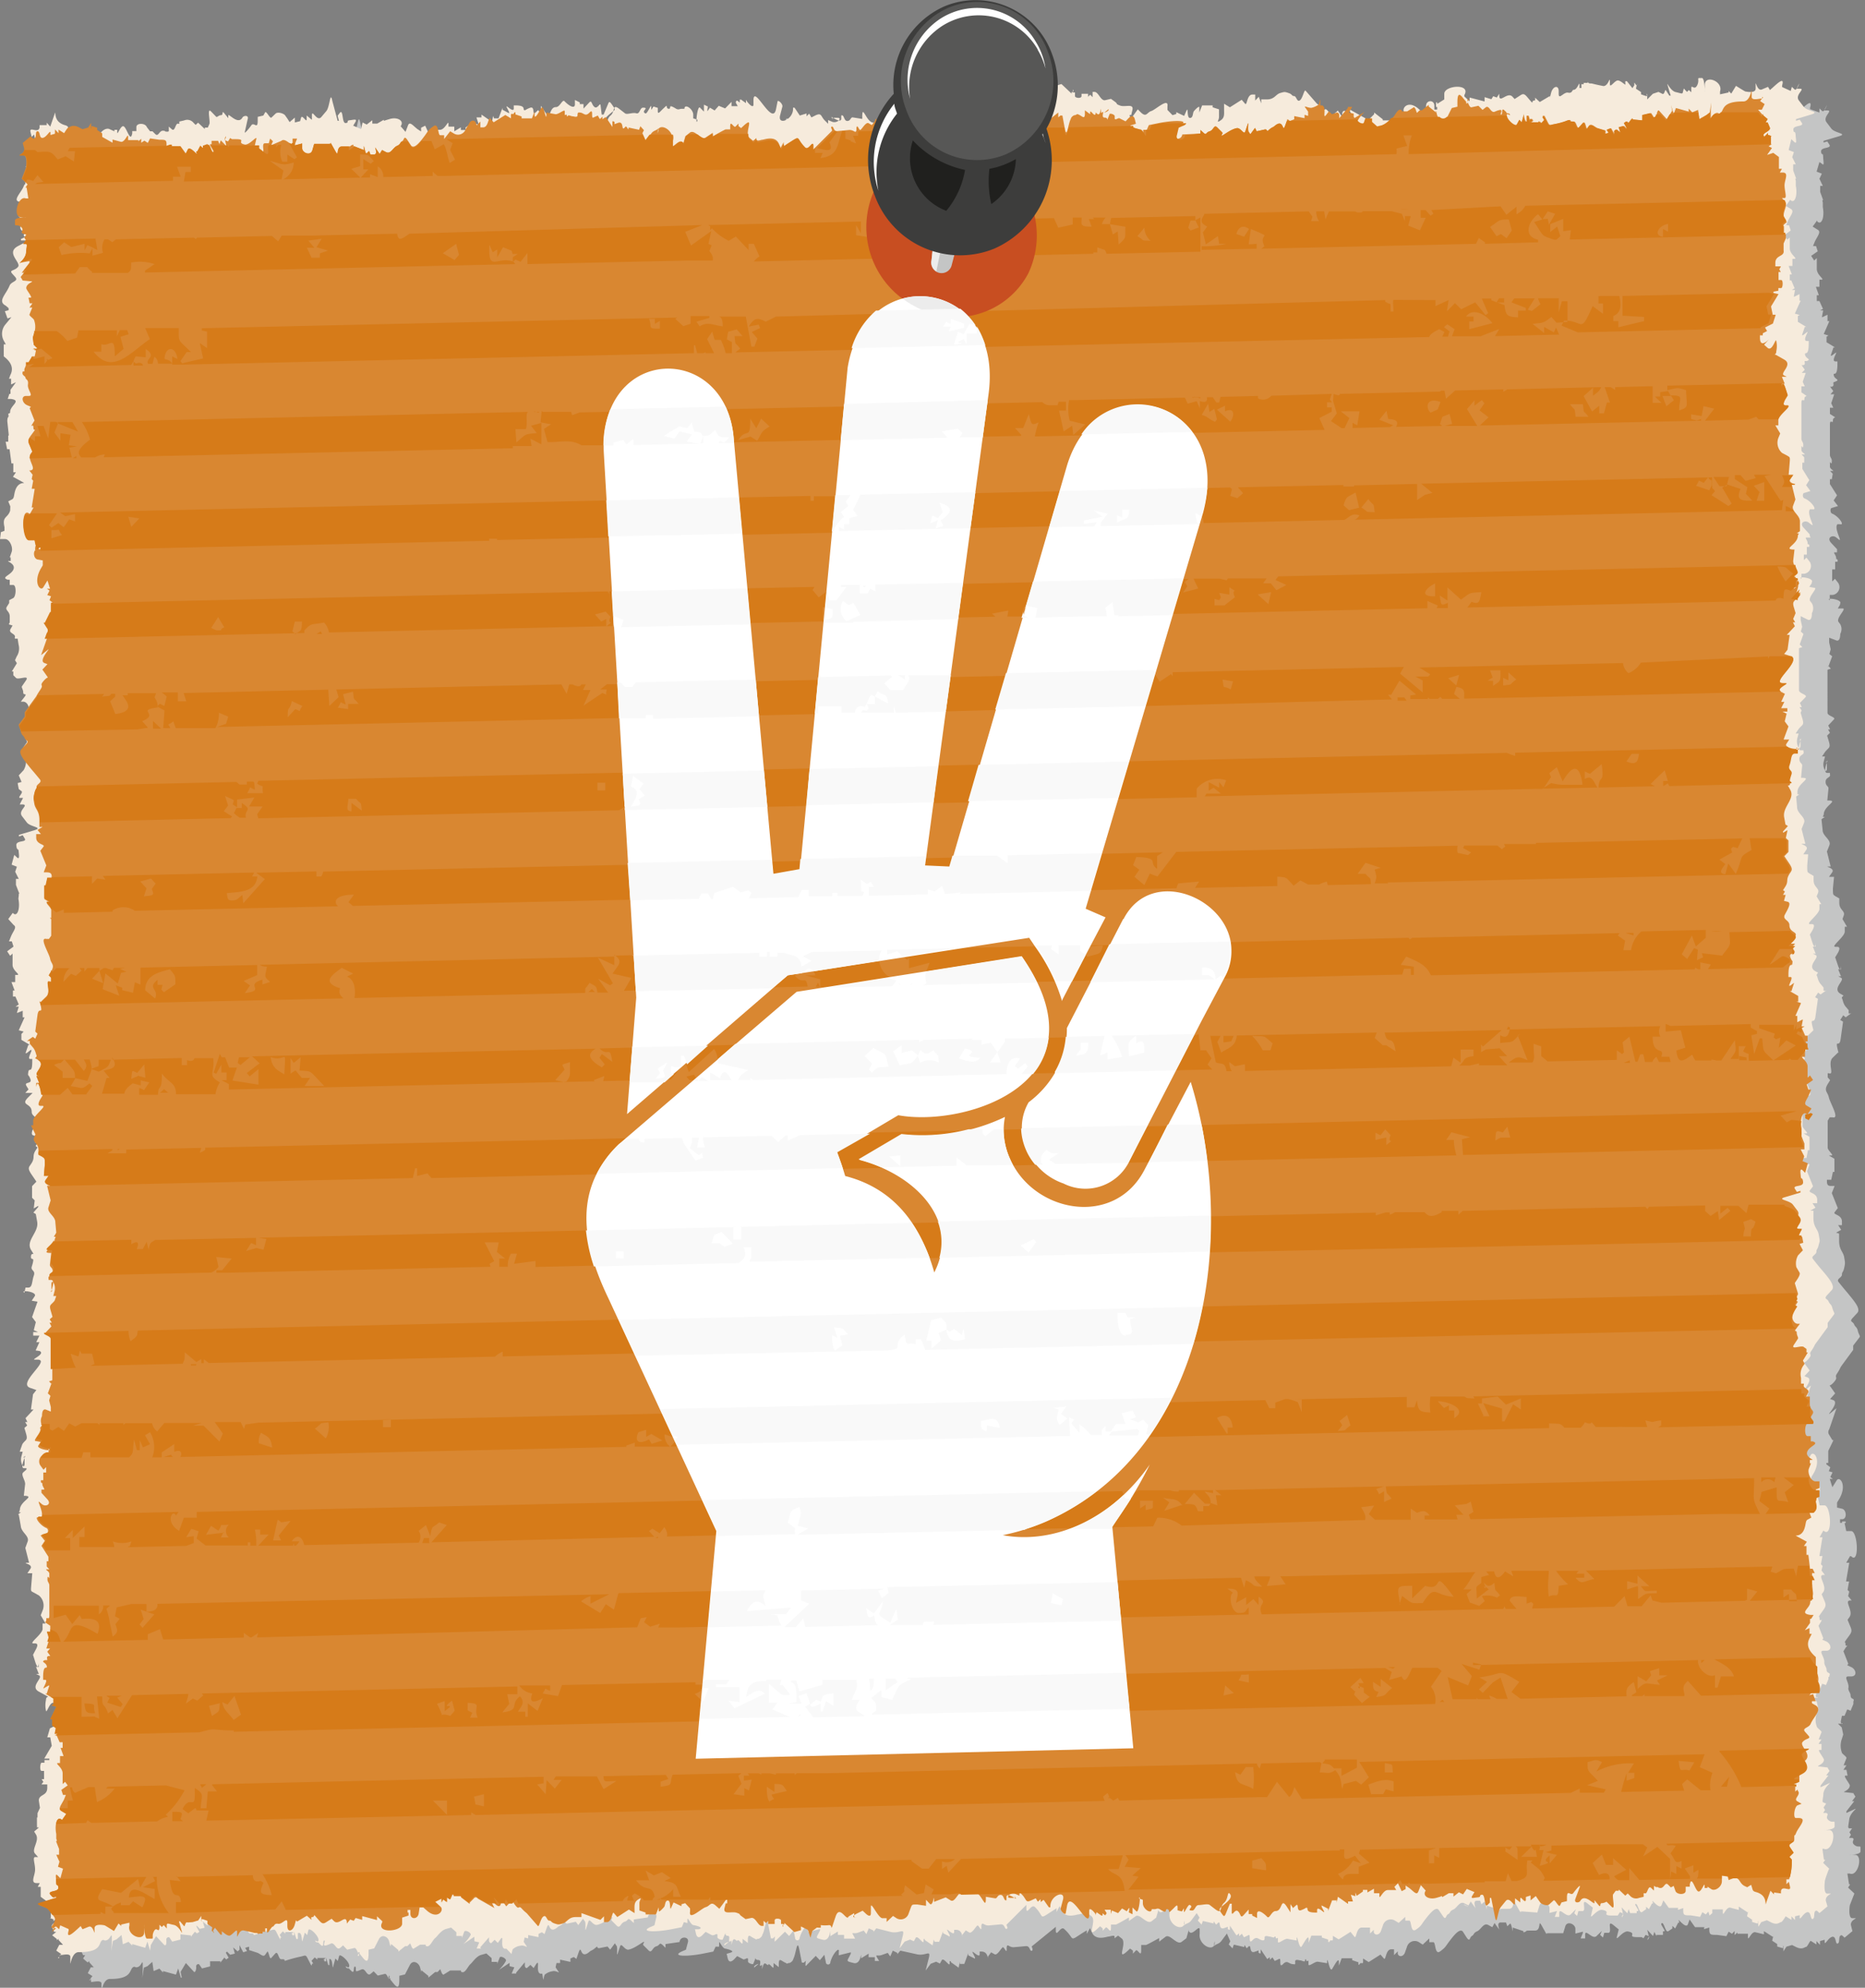
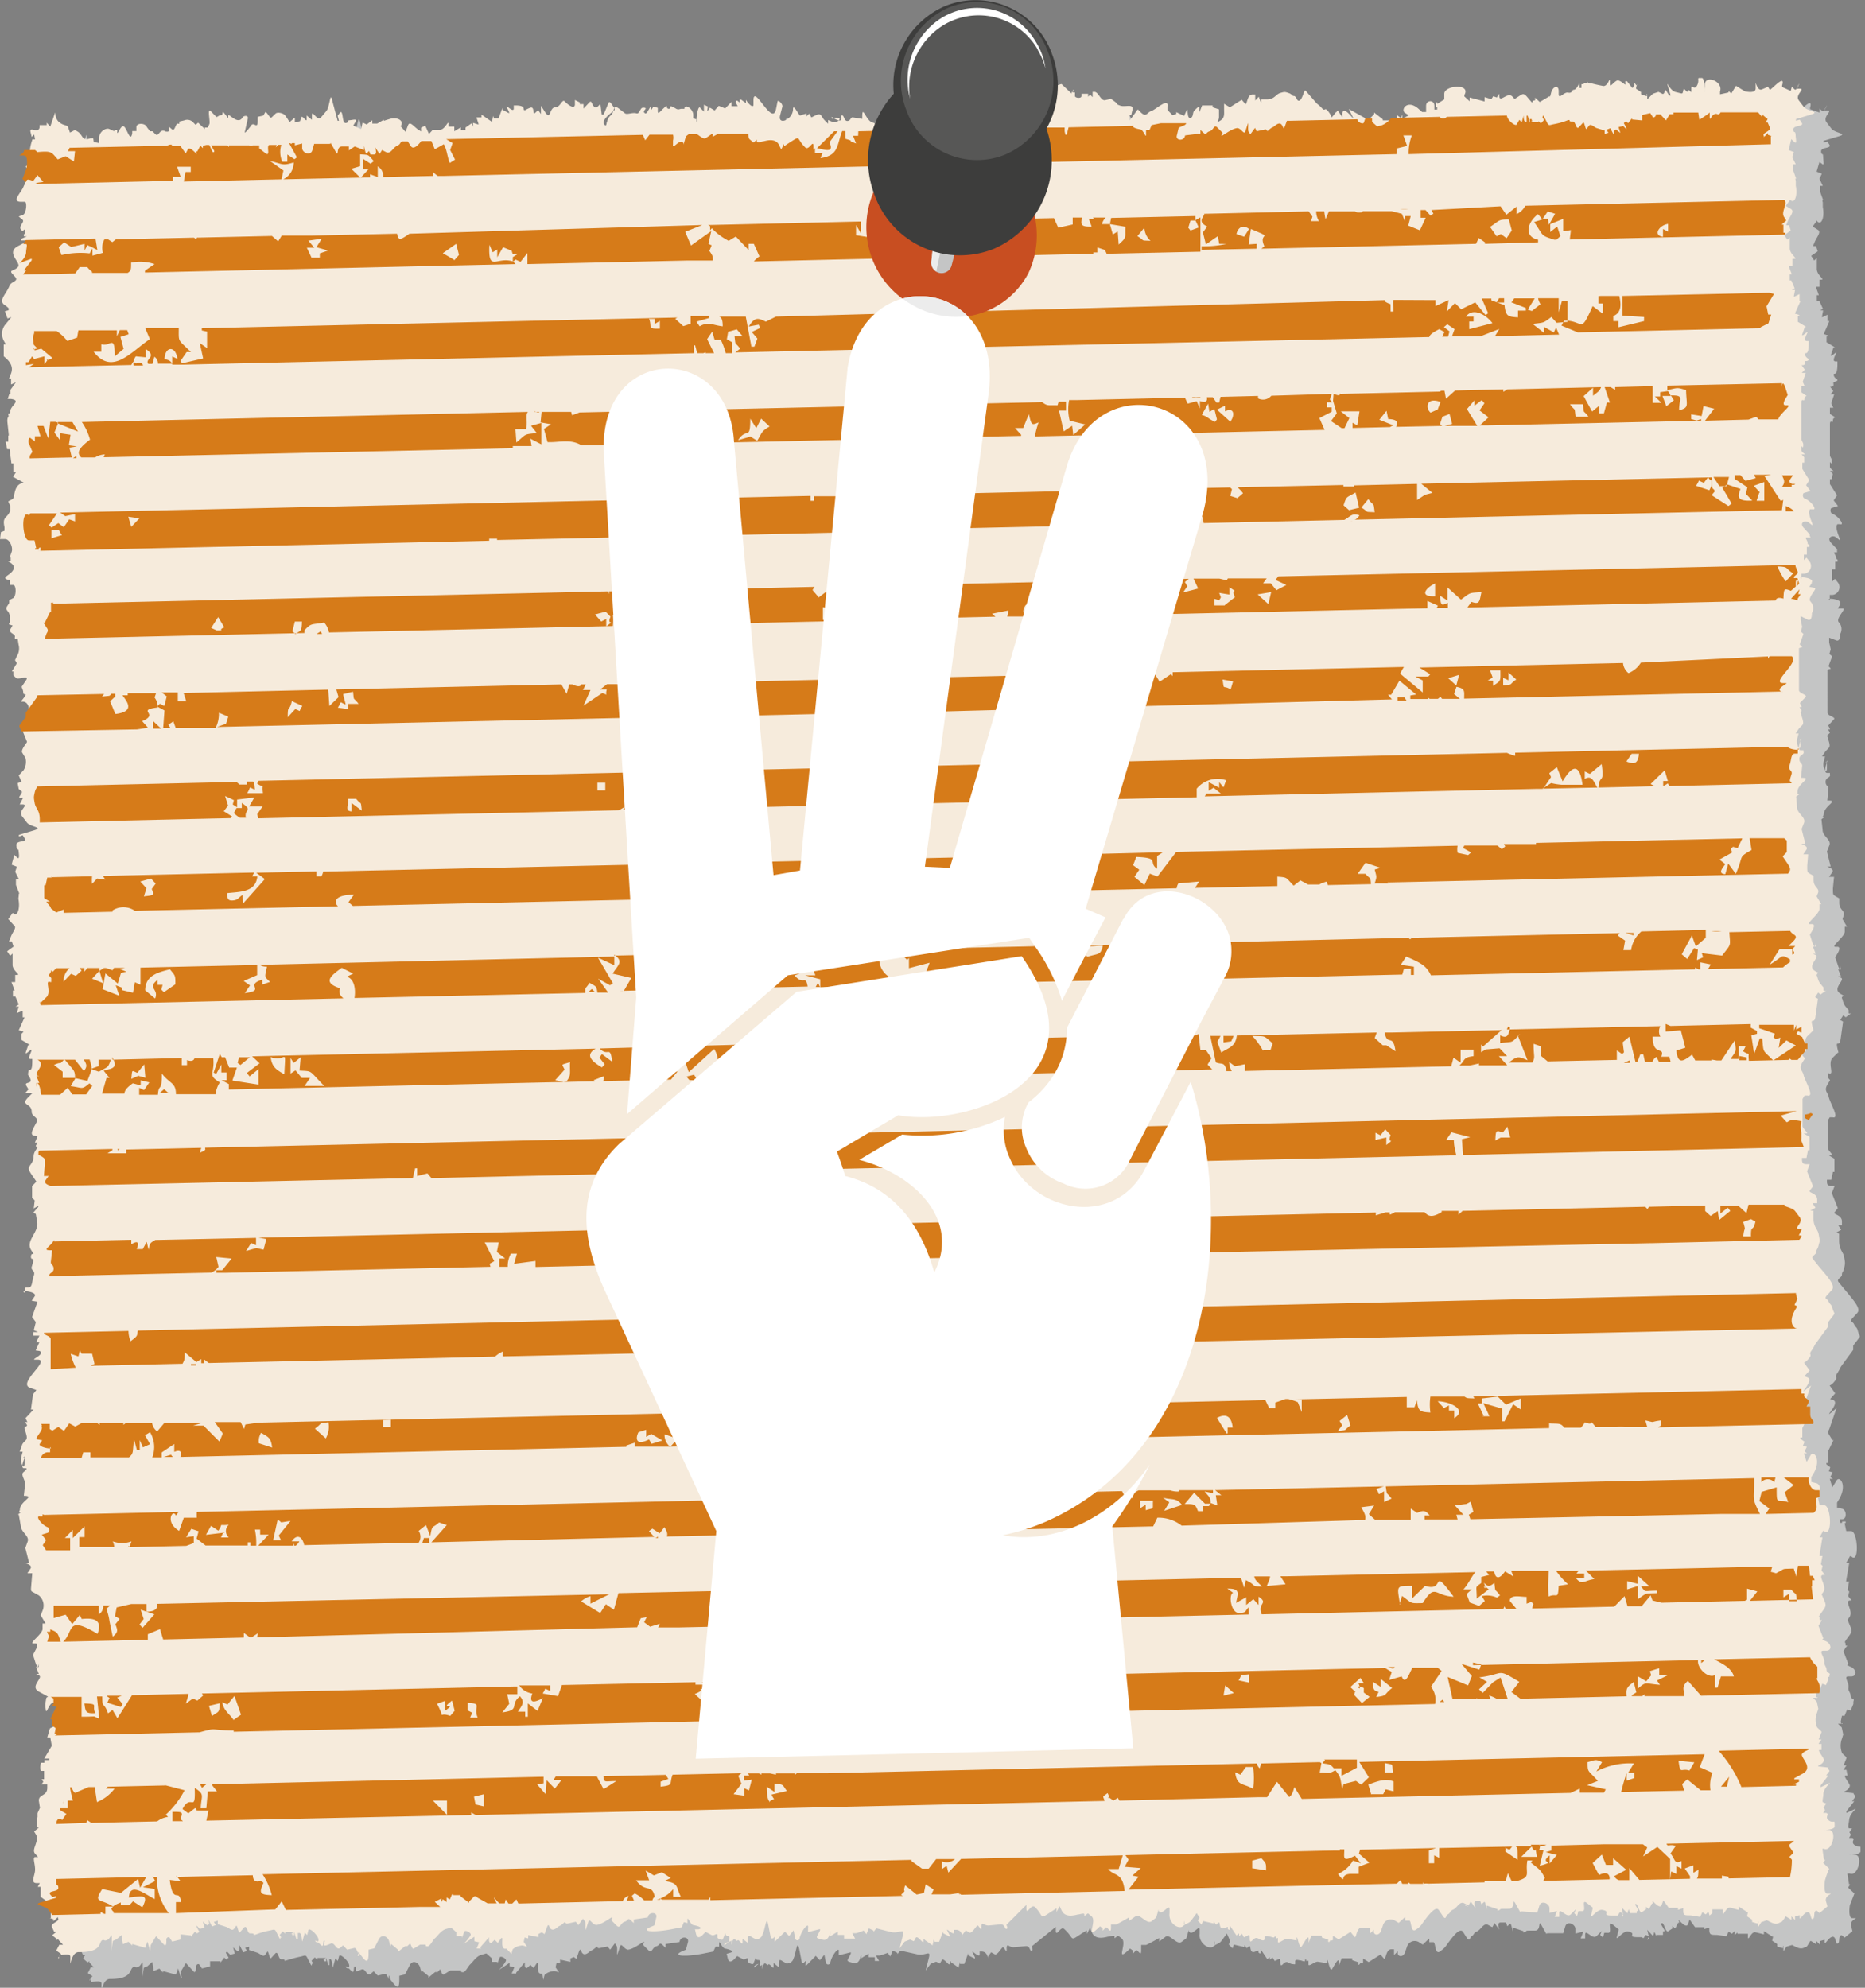
<svg xmlns="http://www.w3.org/2000/svg" id="Capa_1" data-name="Capa 1" viewBox="0 0 99.43 105.98">
  <rect x="0" y="0" width="99.43" height="105.98" fill="#808080" stroke="none" />
  <defs>
    <style>.cls-1{fill:#c4c5c5;}.cls-1,.cls-10,.cls-11,.cls-2,.cls-3,.cls-4,.cls-5,.cls-6,.cls-7,.cls-8,.cls-9{fill-rule:evenodd;}.cls-2{fill:#f6ebdc;}.cls-3{fill:#d98731;}.cls-4{fill:#d67b19;}.cls-5{fill:#c84e21;}.cls-6{fill:#ececec;}.cls-7{fill:#3d3d3c;}.cls-8{fill:#575756;}.cls-9{fill:#20201e;}.cls-10{fill:#fff;}.cls-11{fill:#f9f9f9;}</style>
  </defs>
  <title>oido</title>
  <path class="cls-1" d="M4.76,105.58l.06-.08,0,.18,0-.1Zm.07-.1.1-.12-.25-.16.16-.31H5l-.24-.27,0-.06-.09.07,0,0-.24-.21.11-.18-.11,0-.12-.26c-.09-.22.45-.29.32-.47l0-.05-.24.21,0,0,0-.1-.2-.06h.06v-.45h0l.16-.11-.17-.09.25-.38-.33.12-.31-.23v-.53l-.16,0,.11-.2-.15,0c-.36,0-.1-.38-.1-.69s-.15-.68,0-.7h.16l-.16-.18c-.21-.22.23-.66.06-1l-.11-.18.26-.22-.11,0a1,1,0,0,0,0-.13v-.31h-.1l0-.23.13-.28-.06-.37c-.05-.36.45-.24.45-.69v-.18l-.31,0L4,96.2l-.09-.14H4l0-.44H3.89c-.12,0-.08-.44,0-.44h.15V95L4.3,95v-.07L4,94.86l.4-.68-.08-.44H4.19l.14-.47L4.76,93l-.11-.19.23-.13,0-.11H5v-.08c0-.73-.64.08-.51-.07l.29-.32L4.6,92c-.26-.24-.44.58-.48.38a1.38,1.38,0,0,1,0-.57c0-.24.21-.12.06-.21l-.43-.23c-.51-.29.27-.75,0-.88l-.15-.07h.15L3.6,90h.15v-.18c0-.12,0,.49-.18-.07l-.13-.39.11-.18c.13-.2.17-.37,0-.37h-.1c-.27,0,.54-.53.5-.81l-.05-.25h.17L3.8,87.3l.1-.25a.7.7,0,0,0-.2-.81l-.25-.13c-.18-.11-.18-.07-.15-.45l.05-.6-.26,0,.17-.24c.16-.24-.43-.3-.2-.32h.12l-.2-.8.13-.33c.11-.3-.33-.49-.37-.83l-.05-.56,0,0,.18-.12-.11,0,0-.12c0-.47.81-.73.25-.76H3L3,80.24c0-.22-.24-.49-.09-.62l.17-.15,0-.07-.15,0c-.22-.06.19-.8,0-.63s0-.15,0,.19v.19c0,.35-.26,0-.17-.36l.07-.27H2.7l.16-.25c.17-.24.31-.19.2-.56L3,77.35l.15-.14L3,77h.12L3,76.81l.44-.47H3.32l.11-.81.18-.23-.31-.1c-.74-.24,1.11-1.5.37-1.5H3.52c-.21,0,.59-.3.26-.46l-.21-.1.2-.44-.17,0,.17-.35H3.44l0-.19.26,0L3.46,72l.1-.42-.2-.28.26-.71-.31,0,.16-.24c.17-.24-.82-.35-.55-.19l.05,0,0-.28h.15c.24,0,.19-.32.3-.63s-.18-.26-.1-.51c.19-.6,0-.25,0-.5s.17-.09.1-.19l-.1-.19c-.3-.5.43-.93.32-1.5l-.07-.39-.13-.09.26-.3,0-.06-.24.14.09-.43-.14-.14v-.62l.22-.24-.23-.34c-.3-.43-.15-.42,0-.69s0-.34.2-.63l.1-.18-.1-.08.1-.18H3.54l.1-.32-.21-.06c-.21,0,0-.4.15-.69s-.25-.29-.25-.57c0-.49-.63-.32-.18-.78l.24-.23H3l.17-.18-.1-.19c-.16-.25.31-.08.2-.37s-.15-.12-.1-.38c0-.1.2.14.2-.57v-.12H3.28c-.21,0,.23-.6.05-.46l-.19.15-.06,0,.15-.44.08,0-.45-.27,0-.3.1-.06-.26-.08L3,55.42h-.1v-.34l-.29.14,0-.06.06-.31-.16,0,.15-.09-.19-.41.05,0H2.36l0-.32h.11l-.16-.45.19,0,0-.38h.1c.22,0-.26-.23-.24-.56l0-.58-.14.12L2,51.82l.35-.25-.1-.28-.15,0,.1-.25c.12-.3.34-.5.15-.62l-.27-.16.23-.33,0,0c.23.26.42-.2.31-.75l-.05-.25c0-.24.08,0,0-.18l-.14-.38,0-.33h.14l-.19-.38.09-.27-.28-.11.14-.52.15.14c.16.15.09-.22.08-.36s-.09,0-.11-.29.58-.14.44-.36l-.11-.17-.2.06V45.7l.83-.25c.47-.14-.24-.17-.42-.41l-.25-.34c-.23-.29.36-.58,0-.62l-.18,0,.18-.35H2.75c-.18,0,.22-.3,0-.37l-.14-.07-.06-.32.21-.06-.19-.35.26-.27A.88.88,0,0,0,3,41.6l-.17-.3c-.09-.14.25-.53.25-.56s-.18-.58-.17-.61l.16-.32-.15-.09L3,39.54c.4-.67.1-1-.1-1l-.12,0L3,38.28c.2-.27,0-.07,0-.25s-.11-.27-.07-.34l.22-.32c.2-.31-.43,0-.54-.13l-.14-.1v-.2H2.3l.27-.44-.1-.17.09-.14a.77.77,0,0,0,.1-.63l-.05-.32H2.46l0-.07c.06-.2-.37-.21-.24-.44l.11-.19-.2-.06s0-.11,0-.12c0-.27,0,0,0-.3s-.27-.32-.14-.53l.11-.18-.06-.2.21-.11c.18-.09.18-.71,0-.7H2.19l0-.28-.1,0c-.41-.14.19-.25.3-.56S1.93,31,2.12,31h.1v-.19l-.06,0,.11-.28c.09-.24-.11-.7-.35-.7H1.67l.05-.37.19-.07,0-.19c-.15-.6.16-.47.29-.88l.06-.19-.11-.26.21-.12c.13-.06.08-.25.18-.52.21-.54.68-.23.33-.43l-.47-.25.16-.24H2.38l0-.48-.1,0L2.22,25,2,25l.13,0L2,24.73h.15l0-.33-.06,0,.09,0L2,23.59c0-.32.11-.15,0-.37,0-.07.1,0,.11-.13,0-.33.63-.6,0-.69l-.18,0,.12-.21.07.05,0-.23.28-.4-.25.13v-.32H2.11l.12-.24c.2-.41,0-.72-.35-1a1.23,1.23,0,0,0,0-.13l0-.51H2l-.11-.18A.8.8,0,0,1,2,18.45L2.28,18l-.21.08-.14-.4.2,0v-.11L2,17.48c-.46-.24,0-.58.2-1.07.09-.24.51-.23.32-.45l-.17-.18c-.2-.22.11-.14.31-.37s-.69-.75,0-1.11l.43-.23V14H2.79v-.08l.31-.14H2.94v-.12H3v-.26l-.13.1-.06-.05c-.22-.23.29-.46,0-.6l-.21-.12.21-.08c.18-.07.25-.69.1-.69H2.79c-.52,0,0-.48.13-.8s.1.07.1-.37c0-.2.37-.2.23-.41l-.2-.3.28-.23-.14-.15.05-.13a2.77,2.77,0,0,1,.16-.94h.14l0-.26-.13.13L3.3,8.23c-.09-.35.41.11.48-.25l0-.13.38.06V7.73l.19.2.2-.58c.15-.44-.09.14.34.4.22.14.37.08.42.24l.09.26.21-.14.15.08c.33.17.23.56.7.38l.15-.06.06.24.3.06v-.3c0-.31.37-.55.56-.44l.22.14,0-.07h.15v.12c0,.24.18-.4.35-.3s.35.89.45.37l0-.12.22,0V8c0-.24.48-.23.55,0l.1.27.15-.08.15.15c.16.16.21-.2.42-.18s0,.05.24.05l.1.06,0-.25.15.14c.19.17.19-.37.35-.29l.06,0V7.66l.25-.06a.44.44,0,0,1,.5.13l.11.12.14-.13.35.34V8l.16,0,.08-.18c.07-.13-.15-.93.1-.67l.26.27c0,.06.13-.08.27-.08s0-.31.2-.06l.18.22,0-.14c0-.16.52.54.76.1.06-.11.36-.13.27.11l-.23.64c-.08.21.19-.12.33-.32s.35.26.35-.25V7.41l.3-.07.08-.16c.07-.13.27.34.34.27l.24-.21c.11-.11.45,0,.51.12l.1.14h0l.12.18.28-.23.05.26.26-.08,0-.18c.05-.2.29.29.29.08v-.2l.28.23,0-.23c0-.38.26.36.5.08l.27-.32c.19-.23.2-1.12.32-.53l.2,1,.07,0-.05-.25.14-.13c.18-.17.09.58.29.56s0-.12.23-.14.41-.1.29.1l-.11.18.41.18L21,7.76l.22.1.3-.23v.18l.26,0,.3-.18c.12-.07-.05.09.14,0l.2-.06c.44-.13.81.1.6.38l0,.05.26.3L23.34,8c.09-.23.26,0,.5.19l.2.13,0-.19L24.29,8l.2.44.19-.2-.1-.17.46.05c.27,0,.45-.58.45-.3V8l.3,0,0,.25L26.19,8v.15l.25,0V7.92l0,.06.33-.23.07.19,0-.21.25.08.05,0-.12-.37h.28V7.3l.55.38L28,7.37l.05.12.24,0,.21-.57,0,.11.35.18,0-.07-.12-.24c-.11-.23.35.32.37.06V6.81h.1c.56,0,.37.23.45.25s0,0,.3-.12.1.44.31.25l.14-.13.15.21V6.82l.18.29c.37.58.23-.22.62-.22.22,0,.33-.44.45-.31s.51.46.55.19l0-.25.26.13V6.57l0,.17.2,0,0,.24.27-.3c.17-.2.13.07.3.21s.31-.28.33-.08l.06.49H34l.24-.57c.06-.15.09-.13.22.07l.07.1h0A.12.12,0,0,1,34.6,7c-.09.14-.72.5-.55.75s.08-.25.34-.45.08-.65.46-.36l.31.23c.11.09.4,0,.59,0s.2-.3.37-.3c.37,0-.16.2.13.31.11,0,.31-.51.3-.37V7l.12-.17.23.06V7c0,.2.13,0,.27-.12s0,0,0,0l.14-.13c.09-.08,0,.13.16.13s-.09-.3.39-.05c.14.07.19,0,.28,0l.16,0h0c0-.31.47,0,.47.31v.19l.22.07,0,.06c-.13.34,0-.9.15-.69l.2.2,0-.37.21.1s-.06.31,0,.22l.12-.16.25.15.22-.25.33.14.06-.19h0l0,.23.15,0H41l-.11-.18s.06-.14.09-.11l.13.1V6.41l0,.09.06,0,.26.19.05-.18.06.08c.13.18.34.39.34.17V6.54c0-.93,1,1.4,1.2.48l.08-.4c0-.16.3.1.26.25l-.12.46c-.14.57.69.24.69-.33V6.92l.08,0v0l.28.42.17-.13v.15l.14-.13.12.19.24-.12c.3-.13.25,0,.45.26l.19.2v-.2l.22.09c.28.11.56-.21.28-.21h-.15c-.27,0,0,.18-.15,0s.46.34.5.06l0-.19.06,0c.15-.07.12.29.31.29s.17-.21.31-.19l.49.09V7.41c0-.7.22.31.6.32l.1.06,0-.13.1.21,0-.06.45-.06c.27,0,.41-.6.65-.45l.26.16.64-.25v.16c0,.28.06-.46.25-.25l.19.21,0-.33.48.07c.3,0,.27,0,.35-.19l.11-.31a.43.43,0,0,1,.64-.25l.2.12.35-.32v.2l.21-.05c.22-.06.65,1,.65.62V6.77c0-.21.13-.16.3,0l.14.14.31-.15c.44-.23,0-.24,0-.24h.15v.19l.3-.19v.2l.06-.19c.09-.31.47.67.69,0L56.12,6c.06-.18,0,.07.16.08s.1-.06.45,0c0,0,0-.11,0-.13s.15,0,.21,0l.25-.19.1-.36.14.42.37.19V5.79l.36-.1.53.51,0-.11s0,.06.07.06,0-.14,0-.1l0,.13H59v.19c0,.11.35.16.35,0V6.19l.35,0v.16l.11-.12.14.13,0-.28.11,0c.22.05.33.49.58.43l.3-.07.22.17c.17.13,0,.09.26.19s.75-.14.65.26L62,7.37l-.08,0v.29L62.31,7l.17.16c.29.29.33,0,.55-.06s.94-.76.86-.25l0,.18.27.28,0,0,.2-.07,0-.1.42.2.13-.29c.1-.21,0,.4.18.4s.13-.26.21-.36.29-.32.29-.2v.19l.14-.38.56,0,0,.1.34.11,0,.4c0,.16-.18.35.06.19s.2-.34.2-.62V6.72l.31.18.63-.4.18.21c.11.14.09-.49.39-.48h.15v.31l.19-.2.13.35,0-.21.31,0c.39,0,.46-.28.69-.35s.25-.07.46,0,.16.15.28.15.15.34.32.23.22-.61.3-.51l.55.63c.1.11.13.1.32.3s.13-.1.35.2.11.35.2.25l.29-.32.24.35,0-.22c.12-.47.8.69.52.14L73.46,7l.89.51s.12.16.24,0l.21-.21V7.23l.47.36,0,.06h.4v.12l0,0,.13-.26.17.1L76,7.4l.19.15.08-.17,0,.21.36-.18-.3-.28c-.2-.2.2-.73.8-.16l.14.14.21-.05,0-.34c.05-.31.44-.33.45,0v.19l.15,0,0-.13-.06,0,0-.25.06,0,0,.08.34-.11V6.16c0-.45,1.43-.56,1.06.07l0,.07.29.26v-.2l.8.21v-.2l.35.1.11-.15.19.07.18-.23v.09c0,.45.44-.24.71.06l.11.12.31-.2c.22-.14.27,0,.58.35.12.11,0-.06.15-.06s-.07-.27.15-.06l.15.13.53-.32.06.08.07-.26c.1-.35.4-.42.4-.06v.18c0,.35.27-.1.5,0s.2-.16.29-.16.31-.55.31-.22v.13h.1l0-.19.12,0,0-.09.21,0,0-.07s0,.1.13.1,0,0,.66.13c.28.08.38-.52.38-.25V5.7c0,.22.19-.11.37-.19s.52.35.45.17l0-.13h.08v0l.3.37.1-.15,0-.12c0-.06.1.16.14.11h0l0-.06-.05.25.27.18,0,0,0,.18.23.07c.23.07,0-.26.1,0l0,.19.17-.25.3-.09.19.1c.13.07.14-.27.2-.2l.21.26.07,0-.16-.54c-.09-.29.12.29.43.35s.36.12.38,0l0-.19.17.18.1-.1.13.12,0-.2c0-.26.16.12.3-.14s0-.42.12-.42h.15c.17,0,.16,1.11.15.64V5.72c0-.59,1-.2.8.34l0,.09,0,.07.46-.1V6l.14.15.25-.42,0,0c-.08-.07.47.29.51.3s.54.11.54-.17V5.67c0-.19.08.39.33.28l.32-.14.11.18L96,5.86c.34-.32.63-.57.5-.11l0,.07L97,6l0-.22.15.14c.11.1.29-.4.23-.28l-.13.25.18,0c.31,0-.28.33-.05.63l.25.33c.18.25.89.27.43.41l-.84.25v.09l.2-.06.11.17c.14.23-.46.11-.44.37s.1,0,.11.28.08.52-.08.36L97,8.64l-.15.51.28.11L97,9.53l.18.38h-.14l0,.32.14.39c.06.14-.07-.06,0,.17l0,.25c.11.56-.08,1-.3.76l0-.05-.24.33.27.17c.19.11,0,.32-.15.62l-.1.25.16,0,.09.28-.35.24.16.25.14-.13,0,.58c0,.34.46.57.24.57H97l0,.38-.19,0,.16.45h-.11l0,.31H97l0,0,.19.42-.15.08.16,0-.06.31,0,.06.29-.14v.34h.1l-.3.69.25.08-.1.06,0,.3.45.27-.08,0-.15.44.06,0,.19-.14c.18-.14-.26.44,0,.45h.11v.13c0,.7-.19.46-.2.56,0,.27.38.27.1.38l-.12.05v0c0,.1.05.19-.08.23l-.09,0,.17.23-.15.17h.2l-.16.48.11.24-.18,0v.33l.22.14c.14.1-.06,0-.06.21s-.16-.11-.16.22v.33h0v1.29c0,.11.1.18.1.3,0,.32-.1,0-.1.1v.22c0,.13.26.24.16.23h-.15l.14.15-.05.29h-.1v.26l.38.6-.18.27.23.3-.32.1c-.11,0-.1.26,0,.3.36.14.69.64.44.57l-.15,0,0,0c-.2.23.3,1,.07.81l-.13-.1c-.19-.17-.54,0-.27.29l.31.33s0,.05,0,.08l0,.09h-.13c-.09,0,.08.16.08.28s.07.07.08.12l0,.1-.13,0v.41l-.16,0V31l.15-.14.18.23a.42.42,0,0,1-.31.63h-.15l0,.28,0,0c-.27-.16.72-.05.55.19l0,.05h0l-.12.2.26,0c.23,0-.37.51-.22.72l.09.12a.54.54,0,0,1,0,.52c0,.06,0,.43-.22.34L97.52,34v.19l0,.06.08.37-.07.25.15.12-.21.57,0-.06.14.15-.18.06V38c0,.18.47.23.34.36l-.3.32.1.21h-.11l.1.18-.15.15.09.3c.11.37,0,.32-.2.57l-.16.24h.16l-.07.27c-.09.35.17.71.17.36v-.19c0-.34-.14,0,0-.19s-.27.57,0,.63l.16,0,0,.07c.06.19-.23.15-.23.4s.17.21.15.38l-.06.62h.06c.56,0-.25.28-.25.75l-.05.12.11,0-.18.13,0,0,.06.57c0,.34.48.52.36.82l-.13.33.2.8h-.12c-.23,0,.36.07.2.31l-.17.24.27,0-.06.61c0,.37,0,.33.16.44l.18.1s0,.14,0,.24c0,.39.34.42.23.69l-.06.17.24.41h-.12l0,0h0l0,.26c0,.28-.77.81-.5.81h.1c.17,0,.13.17,0,.38l-.11.18.13.38c.18.57.18,0,.18.07v.19h-.15l.15.37h-.15l.15.08c.25.12-.53.59,0,.87l.12.07c.05,0-.11.1-.07.15s.06.29.2.45l.16.19,0,.15c0,.06.2,0,.15,0l-.31.23-.13-.11-.16.25.15.09-.13.93c-.06.47-.28,0-.17.5l.06.25,0-.06-.32.31c-.28.29.12.94-.2.82l-.06,0v.22l.13.15-.13.21c-.22.37,0,.41.06.7s.61,1.18.2,1.07l-.15,0-.11.18v1l.07,0s-.07,0-.07,0v.44c0,.14.34.41.21.41h-.15l.3.18,0,.7-.08,0-.09.42-.23,0v.08c0,.23.09.25.25.25h.16l-.15.38.32.8-.17.22c-.1.14.39.12.39.5v.19H98l.16.25-.27.15.16.05,0,.38c0,.5.22.58.27.88s.06.3,0,.57-.12.2-.12.36-.31.22-.18.39c.39.49.35.42.64.78s.53.68.36.87l-.24.26c-.21.22,0,.18.07.35s.14.11.2.35.15.26.08.35l-.33.43,0,.23-.63.86c-.08.12-.07.16-.23.4s.08.16-.15.44-.29.14-.21.25l.26.37-.27.3.17.06c.38.15-.54,1-.11.66l.28-.23-.39,1.13a.25.25,0,0,0,0,.29l.17.28h.06l-.28.58,0,0V78h-.1l0,.07.21.16-.08.21.2.06-.12.25.14.1-.17,0,.14.44.23-.36c.15-.26.58.24.13,1l-.11.18,0,.27.27.06c.24.06.27.56,0,.56H98.1v.19l.11,0,0-.07.19,0,0,.08-.06,0,.09.43h.26c.36,0,.45,1.81,0,1.34l-.06,0-.2.35h.16l-.17,1h.16l-.08.45,0,0h0l.09.09-.06.24.19.23h-.07c-.37,0,.19.56-.05.89l-.1.14.16.39c.12.28,0,.34-.27.73-.09.15,0,0,0,.19s.22-.08,0,.19l-.11.18.26.67-.06.07.21.1c.27.12.34.5,0,.5h-.15c-.28,0,.08.35,0,.64,0,.13.12.25.12.36,0,.27.24.12.15.34l0,0h0v.13h0l-.13.31,0,.05-.2-.07-.14.34,0,0-.14,0-.06.29c0,.28.21.06,0,.13l-.15,0,.2.2.08.38-.08.25a1.06,1.06,0,0,0,0,.69c0,.09.28.24.25.32l-.15.38h.15l-.16.24h.16l.06.31h-.11c-.14,0,.22.42.23.52,0,.27-.43.35-.28.36l.53.06-.06,0,.11.18-.18.24.12,0-.42.54,0,.09.43-.2c.23-.1-.23.16-.28.54s-.09.45,0,.48l.15,0-.14.21.08.13-.1.17.16,0c.21.06-.09.19.12.37s.33,0,.33.16v.19c0,.21-.88.19-.5.18h.2c.46,0,.16,1.19-.27,1l-.07,0-.06,0,.09.57h.06l-.11.18.33.31,0,0c.05-.09-.23.59-.24.64s-.09.68.13.68h.16c.15,0-.31.1-.22.41l.07.28-.42.35s-.13-.13-.15-.13c-.21,0-.07.37-.21.44s-.07-.38-.28-.36-.41.47-.42.29v-.13l-.25.07v.2l-.19-.2v.18l-.3-.19c-.06,0-.18.32-.25.32s-.2.18-.55,0l-.2-.1-.3.09-.16.25,0-.19c-.06-.26.12.07-.1,0l-.23-.07,0-.18,0,.05-.27-.18.06-.25,0,.06-.5-.32,0,.17-.45-.11c-.23-.06-.4.53-.4.25v-.17l-.56,0v-.07l-.15.14,0-.22-.14.15-.18-.11-.12.24-.5-.07c-.33,0-.4,0-.41-.26v-.13l-.2.06c-.18.07,0-.08-.1-.08l-.46,0-.29-.41-.09.25c-.11.31-.62-.45-.47-.14l0,.06-.05,0-.16.31-.15-.14,0,.14-.21.14c-.17.12-.24-.57-.38-.4l0,.06.17.29,0,.06-.08,0,0,.25v-.06h-.35v.07L88.2,103l-.07.22-.31-.33.1.42-.08.13,0-.06.08-.15-.19-.07-.11.18-.1-.06h-.2c-.64,0,0-.2-.52-.3-.28-.06-.66.55-.6.29l.1-.4-.28-.23c-.41-.34,0,.46-.31.41l-.18,0-.07.25-.15-.14.09-.21-.28.27c-.22.22-.61-.42-.61-.06v.19h-.24l.12-.3,0-.06-.4.1v-.25c0-.26-.45-.45-.54-.13l-.11.36-.8,0c-.2,0,0,.15-.12,0l-.23-.41c-.21-.37,0,.27-.35.27-.71,0-.29,0-.62.1h0v-.07l-.57-.19v.19c0,.07-.08-.45-.14-.4l-.15.14-.07-.2H80c-.26,0,0,.5-.09.35l-.23-.32-.12.22-.22-.12c-.25-.13-.38.25-.59.34s-.15.18-.28.25-.09.35-.28.08L78,103c-.15-.21-.43.11-.69.45s-.23.37-.53.59-.23-.52-.37-.49l-.21,0v-.2l-.35.33-.2-.13a.43.43,0,0,0-.64.25l-.11.31c-.07.2-.31.26-.38.06l0-.13-.2.2v-.31h-.15c-.3,0-.28.62-.39.49l-.18-.21-.63.4-.3-.19v.19c0,.12-.12,0-.17.09s-.08.06-.08,0v-.08l-.33-.11,0-.1-.56,0-.15.39v-.19c0-.29-.23.16-.36.37s-.26-.77-.27-.39v.08l-.5-.08c-.19,0-.52.33-.49.11l0-.17s-.09.06-.12,0l0-.06-.06,0v.05c0,.12-.18,0-.25,0s-.29-.09-.28.07,0,.15-.11.13c-.24,0-.3-.25-.54,0s-.07-.34-.2-.28l-.24.11-.12-.19-.14.13v-.14l-.14.1s0,0,0,0l-.35-.52v.19c0,.07-.15,0-.11-.07l0-.06-.2.07c-.36.13-.13-.54-.4-.21-.06.08-.14-.22-.16-.11l0,.07-.56-.13-.07.2-.2-.21.08-.17-.18-.41-.29.39c-.13.17-.29.17-.36.25s0-.29,0-.21l0,.14c-.13.42-.88,0-.8-.56l0-.21c0-.34-.41.4-.58.07l0-.07-.13.45-.25.19c-.26.2-.62-.44-.86-.27l-.34.26v-.19s-.66.37-.71.37h-.25V104c0,.39-.2-.13-.29,0l-.15.16h0V104l-.15-.11-.14.13c-.63.58,0-.43-.31-.67l-.19-.15-.19.14,0-.09c0-.1-.24,0-.32,0s-.68.24-.88-.21l-.11-.24-.17.31v-.19l-.2.12c-.79.51-.4.35-1-.19-.19-.19-.41.42-.45.12l0-.24L55,103.78s.11.21,0,.23-.08-.27-.31-.25l-.65.06c-.26,0-.33-.22-.37,0l0,.13c0,.21-.13-.13-.2-.13s-.3.47-.45.37l-.18-.1-.17.23s0,.09,0,.11,0-.38-.34-.38h-.1v.14c0,.26-.48-.3-.37-.07l.12.24,0,.07-.36-.18v-.11l-.21.57-.24,0,0-.12-.06.32-.42-.3,0-.11,0,.06-.06,0v.13c0,.2-.32-.35-.42-.18l-.1.18-.2-.1-.29.11-.27.36.16-.63c.14-.54-.14-.11-.65-.24L48,104l-.16.19v-.07l-.24-.12-.14.31-.13-.19-.31.11c-.23.09-.37-.06-.26.14l.11.18h-.23l0-.2h-.33l0-.19-.4.25v-.16c0-.23,0,.51-.4.41s-.36-.09-.23-.34l.08-.16v-.07l-.64.16,0,0,0-.18c.06-.32-.34.09-.45.55a.12.12,0,0,1-.24,0l-.08-.4-.24.29-.22-.23-.52.53c-.06.05,0-.33,0-.28l-.11.11h0l-.11,0-.14-.72c-.12-.58-.17.27-.32.53,0,.08-.14.21-.22.21s-.11.07-.16,0c-.23-.08-.37-.31-.39,0l0,.22-.28-.22v.19c0,.22-.24-.28-.3-.07v0l-.11-.08c-.15-.11-.19.33-.2.27l0-.22h0c-.27.23.05-.25-.2-.25s-.09-.25-.16-.07l-.1.25c0,.09-.27,0-.29-.09v-.12c0-.14-.14,0-.24,0l0,0-.34-.18-.12.13c-.17.19-.32.23-.38,0l-.06-.25.2-.06c.29-.08-.13-.19-.29-.22s-.32-.49-.31-.29v.19l-.19,0-.12.26-.5.1c-.88.18-1.78.17-1.17-.11l.21-.09.11-.42c.06-.28-.41-.32-.45,0l0,.19,0-.18-.75.11v.2l-.14-.14c-.21-.19-.13,0-.35.06s-.23.4-.42.21l-.28-.28,0-.06c.23-.35-.38.25-.8.31-.21,0-.36-.39-.43-.18l-.12.36c-.09.26,0-.22-.06-.37l-.1-.15-.25.34-.14-.17-.45.09c-.14,0-.07-.14-.15-.06-.26.23-.23.14-.36.25-.54.47-.4-.48-.59.06l-.11.32-.14-.1-.18.08,0,.18-.55-.12v.18l-.19,0-.05.23.14.21c.11.16-.09-.06-.31,0a.81.81,0,0,0-.38.16c-.06,0-.1.36-.11.28l-.05-.31-.1,0c-.27-.08,0-.79-.22-.52l-.14.22-.17-.17-.19.17s-.11,0-.11-.14v-.17l-.46.55,0,.05h-.24l.14-.33-.25-.06,0-.18,0,0-.53.35c-.16.11.15-.1.33-.45.06-.12-.29-.3-.33-.18l-.13.33,0-.1-.3,0,0-.2-.28-.25-.25.07c-.29.07-.48.4-.6.5s-.26.44-.41.43-.07-.08-.1-.09H24l-.37.23-.07-.08v0l-.09-.22-.14.15-.13,0-.36.3,0-.09-.38-.31,0,.11-.06-.24c-.07-.28-.4-.44-.55-.14l-.26.5-.3.07v.19c0,.49-.1.48-.32.21l-.16-.2,0-.08s-.05.05-.07,0l0,0v0c0,.19-.09-.24-.22-.22l-.38.09-.22-.23-.15.13c-.16.14-.24-.11-.35-.2s-.15,0-.4.07c-.1,0,0-.25-.1-.25s0,.37-.16.26l-.13-.13v0c0-.07-.15,0-.19-.11s.18.15.18-.07-.5-.68-.54-.51l-.07.26-.13-.13-.12.44c-.05.19,0-.47-.2-.41h0v.32h-.06l-.11-.39v.19h-.1v-.08h-.06l.14-.1-.45,0v.09l-.14-.12-.17.18.09.15-.05,0-.05.11-.18-.35c-.13-.26-.13-.19-.4-.13a7.47,7.47,0,0,0-.81.22c-.12,0,.09-.09-.22-.08-.15,0-.16-.48-.32-.3l-.22.24c-.08.08-.14-.43-.2-.34l-.12.17c-.1.13-.28-.08-.42-.12l-.43-.14v-.18l-.21.06.1.17-.2.07-.2-.38,0,.24-.1.09-.24-.21.09.33-.25.06-.17-.17-.06.06.15.27-.13.09-.1-.1-.21.27,0-.07-.55,0v.27l-.43.11-.14-.2c-.05-.08-.2,0-.17.12v.06c0,.09-.06.26-.12.2l-.43-.47-.28.47.06.31-.05,0-.14-.49-.12.33-.69-.19,0,.08-.19-.21-.31.13-.07-.49-.26.23,0,0-.19.08-.06.38c-.06.37,0,0,0-.32v-.25c0-.26-.07.07-.23.14s-.15,0-.23,0c-.3.08,0,.66-1.29.65-.41,0-.45.82-.45.57v-.32c0-.26-.66,0-.55-.13Zm27.85-99h0Zm46.89,96.24.22.12-.22-.12Zm-36.78,2v0h0v0Zm-2.36,0-.22.18h0c-.07-.1.28-.23.22-.18Zm-16.86.31v0l0,0,0-.07Zm-2.8.33,0,.1-.07,0,.05-.14Z" />
  <path class="cls-2" d="M3.09,104.4l.06-.08,0,.18,0-.1Zm.07-.1.1-.12L3,104l.16-.31h.2l-.24-.26,0-.06-.09.07,0-.06-.25-.2L3,103l-.11,0-.12-.26c-.09-.22.46-.3.32-.47l0-.06-.24.22,0,0,0-.1-.2-.07h.06v-.44H2.57l.16-.11-.17-.09.25-.38-.33.12-.31-.23v-.53l-.16,0,.11-.2-.16,0c-.36,0-.1-.38-.09-.7s-.15-.67,0-.69h.16l-.16-.18c-.21-.22.23-.66.06-1l-.11-.18.26-.22-.11,0a1,1,0,0,0,0-.13V96.9H2l0-.23.13-.28L2.07,96c0-.35.45-.23.45-.68v-.18l-.31,0L2.31,95l-.09-.14h.13l0-.44H2.22c-.12,0-.08-.44,0-.44h.15v-.14l.26,0v-.08l-.27,0,.4-.68-.08-.45H2.52l.14-.48.43-.21L3,91.67l.23-.13,0-.11h.15v-.08c0-.73-.64.07-.51-.07L3.11,91l-.18-.17c-.26-.24-.44.58-.48.37a1.33,1.33,0,0,1,0-.56c0-.24.2-.12.06-.21l-.44-.24c-.51-.28.28-.75,0-.87l-.15-.07h.15l-.15-.38h.15v-.19c0-.12,0,.5-.19-.07l-.12-.38L1.88,88c.12-.21.17-.37,0-.38h-.1c-.27,0,.54-.53.49-.81l0-.25h.16l-.26-.44.1-.25a.7.7,0,0,0-.2-.81l-.25-.14c-.19-.1-.18-.06-.15-.44l.05-.6-.26,0,.16-.24c.17-.24-.42-.3-.2-.32h.13l-.2-.79.12-.33c.12-.3-.33-.49-.36-.83L1,80.75l-.05,0,.17-.12-.11,0s.05-.12.05-.13c0-.47.82-.72.26-.75H1.27l.07-.63c0-.22-.24-.49-.1-.62l.17-.15,0-.07-.15,0c-.22-.06.19-.8.05-.63s0-.15,0,.19v.19c0,.35-.26,0-.17-.37l.07-.26-.16,0L1.19,77c.16-.25.31-.19.2-.56l-.09-.31L1.45,76l-.11-.18.12,0-.1-.21.43-.46H1.65l.11-.81.18-.23L1.62,74c-.74-.24,1.12-1.5.38-1.51H1.85c-.21,0,.59-.3.26-.46L1.9,72l.2-.44-.17,0,.17-.35H1.77l0-.19.26,0-.23-.1.11-.43-.2-.27L2,69.4l-.31-.05.16-.24c.16-.25-.82-.35-.55-.19l0,0,.06-.27H1.5c.24,0,.19-.32.3-.63s-.19-.26-.1-.51c.19-.6-.05-.25-.05-.5s.18-.09.11-.2l-.11-.18c-.29-.5.44-.93.33-1.5l-.07-.4-.13-.08.26-.3,0-.06-.24.14L1.85,64l-.14-.14v-.62L1.94,63l-.23-.34c-.3-.43-.15-.42,0-.69s0-.34.19-.64L2,61.18,1.9,61.1,2,60.92H1.86L2,60.59l-.21-.05c-.22-.06,0-.4.15-.69s-.25-.3-.25-.57c0-.49-.64-.32-.18-.78l.23-.23H1.35l.17-.19-.11-.18c-.15-.25.32-.08.21-.37s-.15-.12-.11-.38.21.13.21-.57v-.12H1.61c-.21,0,.23-.6,0-.46l-.19.15-.06,0,.15-.44.08,0-.45-.27,0-.31L1.26,55,1,54.93l.31-.69h-.1v-.35L.93,54,.9,54,1,53.67l-.17,0L1,53.55l-.18-.42,0,0H.69l0-.32H.78l-.17-.45.2,0,0-.38h.1c.22,0-.26-.23-.24-.56l0-.58-.13.12-.16-.24.34-.25-.09-.28-.15,0,.1-.25c.12-.3.34-.5.15-.62L.44,49l.24-.33,0,0c.23.26.41-.2.3-.75L1,47.74c0-.23.08,0,0-.17l-.15-.39,0-.32H1l-.19-.38.09-.27-.28-.11.14-.52.15.14c.16.15.09-.23.08-.36s-.1,0-.12-.29.58-.14.45-.36l-.11-.18-.2.07,0-.09.84-.25c.47-.15-.24-.17-.42-.41l-.26-.34c-.22-.3.37-.58.06-.62l-.18,0,.18-.35H1.07c-.17,0,.22-.3.06-.37L1,42.07l-.06-.32.21-.06L1,41.34l.26-.28a.85.85,0,0,0,.1-.64l-.18-.3c-.08-.14.26-.53.26-.56S1.21,39,1.22,39l.16-.33-.15-.08.11-.18c.4-.67.1-1-.1-1l-.13,0,.18-.23c.2-.27-.05-.08-.05-.25s-.11-.28-.07-.34l.22-.32c.2-.31-.43,0-.54-.13L.71,36l0-.2H.63l.27-.44-.1-.16L.89,35a.77.77,0,0,0,.1-.63l-.05-.32H.79l0-.07c.07-.2-.36-.21-.23-.44l.11-.19-.2-.06s.05-.11.05-.12c0-.27,0,0,0-.3s-.28-.33-.15-.53l.12-.19L.49,32l.21-.11c.17-.09.18-.71,0-.7H.52l0-.28-.1,0c-.41-.13.18-.24.3-.56s-.44-.44-.25-.44h.1v-.19l-.05,0,.1-.29c.09-.23-.1-.69-.35-.69H0l.05-.37.19-.07,0-.19c-.14-.6.17-.47.3-.88L.55,27l-.11-.27.21-.11c.12-.07.08-.25.18-.52.21-.54.68-.23.32-.43l-.46-.25.16-.24H.71l0-.47-.1,0-.1-.76-.26,0,.13,0L.3,23.55H.44l0-.33-.06,0,.09,0-.08-.76c0-.32.11-.15.05-.38,0-.06.1,0,.1-.12,0-.34.63-.6.05-.69l-.18,0L.5,21l.06,0,0-.22.29-.4-.26.12v-.31l-.11,0L.55,20c.21-.41,0-.73-.35-1a1.3,1.3,0,0,0,0-.13l0-.51H.31l-.1-.18a.78.78,0,0,1,.06-.86l.34-.41-.21.07-.14-.39.2-.05v-.11L.31,16.3c-.46-.24,0-.58.2-1.07C.6,15,1,15,.82,14.78L.66,14.6c-.2-.22.11-.14.3-.37s-.68-.75,0-1.11l.43-.23v-.07H1.12v-.08l.31-.14H1.27v-.12h.06v-.26l-.13.1-.06-.05c-.22-.23.29-.46,0-.6L1,11.54l.22-.08c.18-.07.24-.69.1-.7H1.12c-.53,0,0-.48.13-.8s.1.07.09-.38c0-.19.38-.2.24-.4l-.21-.3.29-.23L1.52,8.5s.05-.12.05-.13a2.71,2.71,0,0,1,.16-.94h.14l-.05-.26-.13.13-.06-.25c-.09-.35.41.1.48-.25l0-.13.38,0V6.54l.19.21.2-.58c.16-.45-.08.14.35.4.21.14.36.08.41.24l.09.26L4,6.93,4.11,7c.33.17.23.56.71.37l.15,0L5,7.57l.29.06v-.3c0-.31.37-.55.56-.44L6.1,7l0-.08h.15v.12c0,.24.18-.4.35-.3s.35.89.45.37l0-.12.22,0V6.78c0-.24.48-.23.56,0L8,7,8.13,7l.15.15c.17.16.21-.2.42-.18s0,.05.24.05L9,7l0-.25.16.14c.18.16.19-.37.35-.29l.05,0V6.48l.26-.06a.43.43,0,0,1,.5.13l.11.11.13-.12.36.34V6.8l.16,0,.08-.18c.07-.13-.15-.93.1-.67l.26.27c.05.06.13-.08.27-.08s0-.32.2-.06l.18.22,0-.14c0-.16.52.54.76.1.07-.11.36-.13.27.11L13.06,7c-.08.21.2-.12.34-.32s.34.26.34-.25V6.23l.3-.07L14.13,6c.06-.13.26.34.34.27l.23-.22c.12-.1.46,0,.52.13l.1.14h0l.12.19.28-.24,0,.26L16,6.46l.05-.18c.06-.2.3.29.3.08v-.2l.28.23,0-.23c0-.38.26.36.5.08l.27-.32c.19-.23.2-1.12.32-.53L18,6.44l.07,0L18,6.17,18.13,6c.18-.17.09.58.3.56s0-.13.22-.15.41-.1.29.11l-.11.18.42.18.08-.35.22.11.3-.23v.18l.26,0,.31-.18c.12-.07-.05.09.14,0l.2-.06c.44-.14.81.1.6.38l0,0,.26.3.13-.34c.09-.24.26,0,.5.19l.2.13,0-.2.22-.11.2.44.19-.2L23,6.92l.46,0c.27,0,.46-.57.45-.3v.13l.31,0,0,.25.35-.21v.14l.25,0V6.74l0,.06.33-.23.07.19,0-.21.25.08.05,0-.12-.37.27,0V6.11l.56.39.06-.32.05.13.24,0,.21-.56,0,.1.35.19,0-.07-.12-.24c-.11-.23.36.32.37.06V5.62h.1c.57,0,.37.23.46.25s0,0,.3-.12.1.44.3.25l.14-.13.15.21V5.64l.19.29c.36.58.22-.23.61-.22.22,0,.34-.44.46-.31s.51.46.55.19l0-.26.26.13V5.39l0,.16.2,0,0,.24.28-.3c.17-.2.13.07.3.21s.31-.28.33-.08l.06.49h.1l.24-.57c.06-.15.09-.13.23.07l.06.09h0s.09.11.05.17-.72.49-.55.75.08-.25.34-.46.08-.65.46-.36l.31.24c.11.09.4-.06.6,0s.19-.3.36-.3c.38,0-.15.19.14.31.1,0,.3-.52.3-.37v.18l.12-.18.23.07v.18c0,.2.14,0,.28-.13s0,0,0,0l.15-.14c.08-.08,0,.14.16.14s-.09-.3.39,0c.14.07.19,0,.28,0l.16,0v0c0-.3.47,0,.47.32v.19l.22.07,0,.06c-.12.33,0-.9.15-.69l.2.2,0-.37.21.1s-.06.31,0,.22l.11-.16.25.15.22-.25.34.14L39,5.43h0v.23l.15,0h.18l-.1-.18s0-.14.08-.11l.13.1V5.22l0,.09.07,0,.26.19,0-.18.05.08c.13.18.35.38.35.17V5.36c0-.93,1,1.4,1.2.47l.08-.4c0-.15.3.1.26.26l-.12.46c-.14.56.69.24.69-.34V5.74l.08,0v0l.28.42L43,6.05V6.2l.14-.14.12.2.24-.12c.3-.13.26.05.45.26l.2.2V6.4l.21.09c.28.11.57-.21.29-.21h-.15c-.27,0,0,.19-.15,0s.45.34.5.07l0-.19,0,0c.16-.08.13.29.32.29s.17-.21.3-.19l.5.08V6.22c0-.7.22.32.6.32l.1.07,0-.14.1.22,0-.06.45-.06c.27,0,.42-.6.66-.45l.26.16L48.88,6v.16c0,.28.06-.46.25-.25l.19.2,0-.33.48.07c.31,0,.27,0,.36-.19l.11-.31A.45.45,0,0,1,51,5.13l.2.13.35-.33v.21l.21,0c.22-.06.65,1,.65.62V5.59c0-.21.13-.16.3,0l.14.13.31-.15c.45-.22,0-.23,0-.23h.15v.19l.3-.19v.19l.06-.18c.1-.32.47.67.7,0l.19-.54c.06-.19,0,.07.16.07a1.56,1.56,0,0,1,.45,0s0-.11,0-.14.15,0,.2,0l.25-.19.11-.37.14.43.37.18v-.2l.35-.11.54.51,0-.1s0,.06.07,0,0-.13,0-.09l0,.13h.11v.19c0,.11.35.15.35,0V5l.35,0v.16l.11-.11.13.13,0-.28.1,0c.22,0,.33.5.58.44l.3-.07.22.16c.17.13,0,.1.27.2s.75-.14.65.25l-.06.25-.08,0v.29l.43-.59.16.16c.3.29.33,0,.56-.07s.94-.75.86-.24l0,.18.27.28,0,0,.2-.06,0-.1.42.2.13-.29c.1-.21,0,.4.18.4s.14-.27.21-.36.3-.32.29-.2V6l.15-.38.56,0,0,.1.34.11,0,.41c0,.16-.17.34.07.19s.2-.34.2-.63V5.53l.31.19.63-.4.18.21c.11.13.09-.49.39-.49h.15v.32l.19-.2.13.35,0-.21.31,0c.4,0,.46-.27.7-.34s.24-.07.45,0,.16.16.29.16.15.34.31.23.23-.61.31-.51l.55.63c.09.11.13.09.32.3s.12-.11.35.19.11.36.2.26l.29-.33.24.35,0-.21c.12-.48.8.68.52.13l-.17-.35.89.5s.12.17.24,0l.22-.22V6l.46.36,0,.06h.4v.13l.06,0,.12-.27.18.11,0-.25.2.15.08-.17,0,.21.35-.18L74.88,6c-.2-.2.19-.73.79-.16l.15.13.21,0,0-.33c0-.31.44-.34.44,0v.2l.15,0,0-.14-.06,0,0-.24.06,0,0,.08L77,5.3V5c0-.45,1.44-.57,1.07.07l0,.07.28.26v-.2l.8.21V5.18l.36.11.1-.16.19.07L79.93,5v.09c0,.46.44-.23.71.07l.11.12.31-.2c.22-.15.27,0,.58.35.12.11,0-.07.15-.07s-.07-.27.15-.06l.15.14.54-.32,0,.08.07-.27c.1-.34.4-.42.4-.06V5c0,.35.27-.11.5-.06s.21-.15.29-.15c.23,0,.32-.55.32-.22v.12h.1l0-.2.12,0V4.42l.22,0,0-.08s0,.11.14.11,0,0,.65.13c.29.08.39-.53.39-.26v.16c0,.22.19-.1.37-.18s.52.35.45.16l0-.13.08,0V4.32l.3.38.1-.15,0-.13c0-.06.1.17.14.12l0,0h0l0-.06-.05.25.27.18,0-.05,0,.17.23.08c.23.07,0-.27.1,0l0,.19L88.12,5l.3-.1.2.1c.13.07.14-.26.19-.19L89,5.1l.07,0-.16-.54c-.08-.29.12.28.43.35s.36.12.38,0l.05-.19.17.18.1-.1.13.12,0-.2c0-.26.15.12.3-.15s0-.41.12-.41h.15c.17,0,.16,1.11.15.63V4.53c0-.58,1-.19.81.35l0,.08,0,.07.46-.1V4.85l.14.14.25-.41,0,0c-.08-.06.47.3.51.3s.54.12.54-.16V4.49c0-.2.08.38.33.28l.33-.14.1.17.14-.12c.35-.32.64-.57.51-.12l0,.08.46.21.06-.22.15.14c.1.1.29-.4.22-.28l-.12.24.18,0c.31,0-.28.32-.06.62l.26.34c.18.24.89.26.42.41l-.83.25v.09l.2-.06.11.17c.14.22-.47.11-.45.36s.1,0,.12.29.08.51-.08.36l-.15-.14L95.36,8l.28.11-.09.27.19.38H95.6l0,.32.14.39c.06.15-.07-.06,0,.17l0,.26c.11.55-.07,1-.3.75l0,0-.23.33.27.16c.19.12,0,.32-.15.62l-.1.25.15,0,.09.28-.34.25.16.24.13-.12,0,.58c0,.33.46.56.24.56h-.1l0,.38-.2,0,.17.45h-.11l0,.32h.13l-.05,0,.18.42-.15.09.17,0-.06.31,0,.06.3-.15v.35H96l-.31.69.26.08-.1.05,0,.31.45.27-.08,0-.15.44.06,0,.19-.15c.18-.14-.26.44,0,.46h.11v.12c0,.71-.19.46-.2.57,0,.26.38.27.1.38l-.12,0v0c0,.1.06.19-.08.22l-.08,0,.17.24-.16.17h.21l-.16.48.11.24-.18,0v.32l.22.15c.14.09-.06,0-.06.2s-.16-.11-.16.23v.33h0V23.4c0,.11.1.18.1.31,0,.31-.1,0-.1.09V24c0,.12.26.23.16.23h-.15l.14.15,0,.29h-.1V25l.37.6-.17.27.23.31-.32.1c-.11,0-.11.25,0,.29.37.14.7.64.45.58l-.15,0,0,0c-.2.24.3,1,.07.82l-.13-.1c-.2-.17-.54,0-.27.28l.31.34s0,0,0,.07l.05.1H96.3c-.09,0,.07.16.07.28s.08.07.09.11l0,.11-.13,0v.41l-.16,0v.29l.14-.13.18.23a.42.42,0,0,1-.3.63h-.15l0,.27,0,0c-.27-.16.72-.06.55.19l0,.05h0l-.13.19.27.05c.22,0-.37.5-.22.71l.09.12a.54.54,0,0,1,0,.52c0,.07,0,.44-.22.35L96,32.85V33l0,.05.08.37-.07.25.14.13-.2.56,0,0,.14.14-.18.06V36.8c0,.18.47.23.35.37l-.3.31.1.22h-.12l.11.18L96,38l.09.31c.11.37,0,.31-.2.56l-.16.24.16,0-.07.26c-.09.36.17.72.17.37V39.6c0-.34-.14,0,0-.19S95.74,40,96,40l.15,0,0,.07c.07.19-.22.15-.22.39s.17.22.15.38l-.06.63h.06c.56,0-.25.29-.25.75a1.12,1.12,0,0,0,0,.13l.1,0-.17.12,0,0,.05.57c0,.34.48.53.37.83l-.13.33.2.79H96.1c-.22,0,.37.08.2.32l-.16.24.26,0-.05.6c0,.38,0,.34.15.44l.19.11s0,.14,0,.23c0,.39.34.42.23.69l-.07.17.25.42H97v0h0l0,.25c0,.28-.77.81-.5.81h.1c.17,0,.12.17,0,.38l-.11.18.12.38c.19.57.19,0,.19.07v.19h-.15l.15.38h-.15l.15.07c.25.12-.53.59,0,.87l.13.07s-.11.11-.07.16.06.28.2.44l.16.19,0,.15c0,.06.2,0,.15,0l-.31.22-.13-.1-.16.25.15.08-.13.94c-.06.47-.28,0-.17.5l.06.24,0,0-.32.31c-.29.28.11.94-.2.81l-.06,0v.23l.13.15-.13.2c-.23.38,0,.42.06.7s.61,1.18.2,1.08l-.15,0-.11.18v1l.08,0s-.08,0-.08,0v.44c0,.14.35.4.21.4h-.15l.31.18,0,.71-.08,0-.08.42-.24,0v.08c0,.23.1.25.26.25h.15l-.14.38.32.8-.17.22c-.1.14.39.12.39.49v.19h-.25l.16.24-.28.16.17,0,0,.39c0,.49.23.58.28.87.08.44.06.31,0,.57s-.12.2-.12.36-.32.23-.18.39c.39.5.34.42.64.78s.53.69.36.87l-.24.26c-.21.23,0,.18.07.35s.14.12.2.35.15.27.08.35l-.33.44,0,.23-.63.86c-.09.12-.07.16-.24.4s.09.15-.15.43-.28.14-.2.26l.26.36-.28.3.17.07c.38.14-.54,1-.1.65l.28-.22-.4,1.12s-.13.15,0,.3l.17.27h.06l-.29.58,0,0v.5h-.1l0,.07.22.16-.09.21.21.06-.12.24.13.11-.17,0,.15.45.22-.37c.16-.25.58.25.14,1l-.11.18,0,.26.27.07c.24.06.27.55,0,.56h-.16l0,.19.11,0,0-.07.19,0,0,.07-.06,0,.09.43h.26c.35,0,.45,1.81-.06,1.34l0,0-.2.36h.15l-.16,1h.16l-.08.44,0,0h0l.09.09-.06.24.18.24h-.07c-.36,0,.19.55,0,.89l-.1.14.16.38c.12.28,0,.34-.27.74-.09.15,0,0,0,.19s.21-.09.05.19l-.11.18.26.67-.06.07.21.09c.27.13.33.5,0,.5h-.15c-.28,0,.08.34.05.63,0,.14.12.26.12.36,0,.27.24.12.15.35l0,.05h-.05v.12h0l-.13.32,0,0-.2-.07-.14.34,0,0-.14,0-.06.29c0,.28.21,0,0,.12l-.15,0,.2.21.08.38-.08.24a1,1,0,0,0,0,.7c0,.08.28.24.25.31l-.15.38h.15l-.16.24h.16l0,.32h-.1c-.14,0,.22.41.23.52,0,.26-.44.34-.28.36l.53.06-.06,0,.11.18-.18.24.12,0-.42.54,0,.09.43-.2c.23-.1-.23.15-.28.54,0,.22-.09.45,0,.47l.15.06-.14.21.08.13-.1.16.16,0c.21.07-.09.2.12.38s.33,0,.33.15v.19c0,.22-.88.2-.5.19h.2c.46,0,.16,1.2-.27,1l-.08,0,0,0,.08.58h.07l-.11.17.33.32,0,0c0-.1-.24.59-.24.64s-.09.68.13.68h.15c.16,0-.3.09-.22.41l.08.27-.43.36s-.12-.13-.15-.13c-.2,0-.06.37-.2.44s-.08-.39-.29-.36-.41.47-.41.29v-.13l-.25.06v.2l-.19-.2v.19l-.31-.19s-.18.31-.25.31-.2.19-.55,0l-.2-.1-.3.1-.16.25,0-.19c-.06-.27.12.06-.1,0l-.23-.07,0-.18,0,.06-.27-.18.06-.26,0,.07-.5-.33,0,.18-.45-.12c-.23-.06-.4.54-.4.25v-.16l-.56,0V102l-.15.13-.06-.21-.14.15-.18-.12-.12.25-.5-.08c-.33,0-.4,0-.4-.25v-.14l-.2.07c-.19.07,0-.08-.1-.08l-.47,0-.29-.4-.09.24c-.11.32-.62-.44-.47-.13l0,.06-.05,0-.16.3-.15-.13,0,.13-.21.15c-.18.11-.24-.57-.38-.4l0,0,.17.29,0,.06-.08,0,0,.25V102h-.35V102l-.08-.21-.07.22-.31-.32.09.42-.07.12,0-.06.08-.15-.19-.07-.11.18-.1,0h-.2c-.64,0,0-.21-.52-.3-.29-.06-.67.55-.6.28l.09-.4-.28-.22c-.41-.34,0,.45-.3.4l-.19,0-.07.26-.15-.14.09-.22-.28.28c-.22.22-.61-.42-.61-.06v.19h-.24l.12-.31,0,0-.4.1v-.25c0-.26-.45-.45-.54-.13l-.11.36-.81-.06c-.2,0,0,.16-.12,0l-.23-.41c-.2-.36,0,.28-.35.27-.71,0-.28,0-.61.1h0v-.08l-.57-.19v.19c0,.07-.08-.44-.14-.39l-.15.13-.07-.19h-.18c-.26,0,0,.5-.09.36l-.23-.32-.12.21-.22-.11c-.25-.14-.38.24-.59.33s-.15.19-.28.25-.1.36-.28.09l-.21-.31c-.14-.21-.43.12-.69.45s-.22.38-.53.59-.22-.52-.37-.48l-.2,0v-.2l-.35.32-.2-.12a.43.43,0,0,0-.64.25l-.11.31c-.07.2-.31.26-.38.06l0-.13-.2.2v-.32H72.6c-.3,0-.28.62-.39.49L72,103l-.63.4-.31-.19v.19c0,.12-.12,0-.16.09s-.09.06-.09,0v-.08l-.34-.11,0-.1-.56,0-.14.38v-.19c0-.28-.23.16-.37.38s-.26-.77-.27-.39v.08l-.5-.09c-.2,0-.53.34-.5.12l0-.17s-.09.06-.12,0l0-.07-.06,0v0c0,.11-.18,0-.25,0s-.29-.09-.28.06-.06.15-.12.14c-.23-.05-.29-.25-.53,0s-.07-.34-.2-.28l-.25.12-.11-.19-.15.13v-.15l-.14.11s0,0,0,0l-.35-.52v.19c0,.07-.15,0-.11-.07l0-.06-.2.07c-.36.12-.12-.54-.39-.21-.07.08-.15-.22-.17-.11v.07l-.57-.13-.07.19-.2-.21.09-.16L63.8,102l-.29.39c-.13.17-.29.16-.36.25s0-.3,0-.21l0,.14c-.13.42-.88.05-.8-.57l0-.21c0-.34-.42.41-.58.08l0-.07-.13.44-.24.19c-.27.2-.63-.43-.86-.26l-.35.25v-.19s-.65.38-.7.38h-.26v.17c0,.4-.2-.12-.29,0l-.15.16h0v-.12l-.14-.12-.15.14c-.63.58,0-.44-.31-.67l-.19-.16-.19.15,0-.09c0-.1-.24,0-.32,0s-.68.24-.89-.21l-.11-.23-.16.31v-.2l-.2.13c-.8.51-.41.35-.95-.19-.2-.2-.42.41-.46.12l0-.24-1.06,1.06c0,.05.11.2,0,.22s-.08-.26-.31-.24l-.65.06c-.26,0-.33-.22-.38,0l0,.12c0,.22-.13-.12-.2-.12s-.3.46-.45.37l-.18-.11-.18.23s0,.1,0,.12,0-.38-.34-.38h-.1V103c0,.27-.48-.29-.36-.06l.12.24,0,.07-.35-.18,0-.11-.21.57-.24,0-.05-.12-.06.31-.42-.29,0-.11,0,.06-.06,0v.12c0,.21-.32-.35-.42-.18l-.1.18-.2-.09-.29.11-.27.36.16-.63c.14-.54-.14-.12-.65-.25l-.75-.19-.15.19v-.07l-.25-.12-.13.31-.14-.19-.3.11c-.24.09-.38-.06-.26.13l.1.19H45l0-.2h-.33l0-.18-.4.25V103c0-.22,0,.52-.4.42s-.36-.09-.23-.34l.08-.16v-.07l-.64.16,0-.05,0-.18c.06-.32-.34.1-.45.55a.12.12,0,0,1-.24,0l-.08-.41-.24.3-.22-.23-.53.52c-.05.06,0-.32,0-.27l-.11.11h0l-.11,0-.14-.72c-.11-.58-.16.27-.32.53,0,.08-.14.21-.22.21s-.11.07-.16,0c-.23-.08-.36-.32-.39,0l0,.22-.28-.22v.2c0,.21-.24-.28-.29-.08v0l-.11-.08c-.15-.11-.18.33-.19.27l0-.22h0c-.27.22,0-.25-.2-.25s-.08-.25-.16-.07l-.1.24c0,.1-.27,0-.29-.08v-.12c0-.14-.14,0-.24,0l-.05,0-.34-.18-.12.12c-.18.2-.32.23-.39,0l-.06-.26.2,0c.3-.08-.12-.2-.28-.22s-.32-.5-.32-.29v.18l-.19-.05-.11.27-.5.1c-.89.18-1.78.16-1.17-.11l.21-.09.1-.43c.07-.28-.4-.31-.45,0l0,.19,0-.18-.75.11v.19l-.14-.13c-.21-.19-.13,0-.35.06s-.23.39-.42.21l-.28-.28,0-.06c.23-.35-.38.25-.8.3-.22,0-.36-.38-.43-.18l-.12.37c-.09.26,0-.22-.06-.37l-.11-.15-.25.34-.13-.18-.46.1c-.14,0-.06-.14-.15-.07-.26.24-.23.15-.35.25-.55.48-.41-.47-.6.07l-.11.31-.14-.1-.18.09,0,.17-.55-.11v.18l-.19-.05-.05.23.14.21c.11.16-.09-.06-.32,0a.73.73,0,0,0-.37.16c-.06,0-.1.35-.11.27L27,103.9l-.1,0c-.26-.08,0-.79-.21-.52l-.15.21-.17-.17-.18.18s-.11,0-.12-.15v-.16l-.47.54.05.06h-.24l.14-.33-.26-.06,0-.18,0-.06-.54.36c-.16.11.15-.1.34-.45.06-.12-.29-.3-.34-.18l-.12.33,0-.1-.3,0,0-.2-.28-.25-.25.07c-.29.07-.48.4-.6.49s-.26.44-.41.44-.07-.09-.1-.09h-.29l-.37.23-.07-.08v0l-.09-.22-.15.15-.12,0-.36.29,0-.08-.38-.32-.05.12-.06-.25c-.06-.27-.39-.43-.55-.13l-.25.49-.3.07v.19c0,.49-.11.49-.32.22l-.16-.2,0-.08s-.05,0-.06,0l0,0v0c0,.19-.09-.25-.22-.22l-.38.09-.22-.23-.15.13c-.16.13-.24-.11-.36-.2s-.14,0-.39.07,0-.26-.1-.26,0,.38-.16.26l-.13-.12v0c0-.07-.15,0-.19-.11s.17.15.17-.07-.49-.69-.54-.51l-.06.26-.13-.13-.12.43c-.05.19,0-.47-.2-.41l-.05,0v.32H15.8l-.12-.39v.19h-.1v-.08h-.06l.14-.09-.45,0v.09l-.13-.13-.17.19.09.15-.06,0,0,.11-.18-.36c-.12-.25-.13-.18-.4-.13-.59.12-.71.23-.81.23s.09-.09-.22-.08c-.15,0-.16-.48-.32-.31l-.22.25c-.08.08-.14-.43-.2-.34l-.12.16c-.1.14-.28-.07-.42-.11l-.44-.14v-.19l-.21.07.11.16-.2.08-.21-.38.06.24-.11.08-.24-.2.1.33-.26.06-.17-.18,0,.07.15.27-.13.08-.11-.09-.21.27,0-.07-.56-.06v.28l-.44.11-.13-.2c-.06-.09-.21,0-.18.12v.06c0,.09,0,.26-.11.2l-.44-.47-.28.47L8,104l0,0-.14-.48-.12.33-.69-.2,0,.08-.2-.2-.3.13-.07-.49-.27.23,0,0-.19.08-.06.37c-.06.38,0,0,0-.31v-.25c0-.27-.08.07-.24.14s-.14,0-.23,0c-.29.08.06.66-1.29.65-.41,0-.45.82-.45.56v-.31c0-.27-.66,0-.55-.13Zm27.9-99h0Zm47,96.24c-.09,0,.28.15.22.11l-.22-.11Zm-36.86,2h0Zm-2.35,0-.23.18h0c-.07-.1.28-.22.23-.17Zm-16.91.31,0,.05,0,0v-.07Zm-2.8.33,0,.1-.07,0,.05-.14Z" />
-   <path class="cls-3" d="M94,5.18l-.06.08,0-.18,0,.1Zm-.07.09-.09.12.24.16-.15.3h-.2l.23.26,0,0L94,6.09l0,.06.24.2-.11.18.11,0,.11.26c.1.21-.44.29-.31.46l0,.06.22-.22,0,0,0,.1.2.07h-.05v.43h.05l-.17.11.18.09-.26.37.33-.11.3.22V9l.16,0-.11.2.15,0c.35,0,.1.38.1.68s.14.67,0,.68H95l.16.18c.21.22-.22.65,0,.93l.1.17-.25.22.1,0s0,.11,0,.13l0,.3h.1l0,.22-.12.27,0,.37c.06.35-.44.23-.44.67v.18l.3,0-.09.16.08.14h-.12l0,.43h.14c.12,0,.09.43,0,.43h-.15v.14l-.26.05v.07l.27.06-.4.66.09.44h.16l-.15.47-.42.21.11.19-.23.12,0,.11h-.15V18c0,.71.63-.08.51.06l-.29.32.18.16c.26.24.44-.56.47-.36a1.28,1.28,0,0,1,0,.55c0,.24-.2.12,0,.2l.42.24c.5.28-.27.73,0,.85l.14.07H95l.15.37H95v.19c0,.11,0-.49.19.07l.12.37-.11.18c-.12.2-.16.37,0,.37h.1c.27,0-.53.52-.49.79l0,.25h-.16l.26.43-.1.24a.72.72,0,0,0,.2.8l.25.13c.18.11.18.07.15.44l-.05.59.25,0-.16.23c-.16.23.42.29.2.31h-.12l.19.78-.12.32c-.12.29.32.48.36.81l0,.56,0,0-.17.12.11,0s-.05.11-.05.12c0,.46-.8.71-.25.74h.07l-.07.61c0,.22.24.49.1.61l-.17.15,0,.07.15,0c.21.06-.18.78,0,.62s0,.14,0-.19v-.18c0-.35.26,0,.17.35l-.07.26H96l-.16.24c-.16.24-.31.19-.2.55l.09.3L95.6,33l.11.18h-.12l.1.21-.43.46h.15l-.11.79-.18.23.31.1c.73.22-1.09,1.46-.37,1.47h.15c.2,0-.58.29-.25.45l.2.1-.2.43.17,0-.17.34.33,0,0,.18-.26,0,.22.11-.1.41.2.27-.26.7.3,0-.15.23c-.16.24.8.35.54.19l0,0,0,.28h-.15c-.23,0-.18.31-.3.61s.19.26.11.5c-.19.59,0,.24,0,.49s-.17.08-.1.19l.1.18c.29.49-.42.91-.32,1.47l.07.39.13.08-.26.29,0,.07.24-.14-.09.42.14.13v.61l-.22.23.23.34c.29.42.14.41,0,.68s0,.33-.19.62l-.11.17.1.07-.1.18h.14l-.09.32.2.05c.21.06,0,.4-.15.68s.24.29.24.56c0,.48.63.31.18.76l-.23.23h.36l-.17.18.11.18c.15.25-.31.08-.2.37s.14.11.1.37c0,.1-.2-.14-.2.55v.13h.11c.2,0-.23.59,0,.45l.19-.14,0,0-.14.44-.09,0,.45.26,0,.3-.1,0,.25.08-.3.68h.1v.34l.29-.15,0,.06-.06.31.16,0-.15.09.18.41,0,0h.13l0,.3h-.11l.16.44-.19,0,0,.38h-.1c-.21,0,.26.22.24.55l0,.57.13-.12.16.24-.34.24.09.27.15,0-.1.24c-.12.3-.33.5-.15.61l.27.16-.23.33,0,0c-.23-.25-.41.2-.3.74l0,.25c0,.23-.08,0,0,.17l.15.38,0,.31H96l.19.37-.09.26.28.11-.14.51-.14-.14c-.17-.15-.1.22-.09.36s.1,0,.12.28-.57.13-.44.35l.11.17.19-.06,0,.09-.83.25c-.45.13.24.16.42.39l.25.33c.22.3-.35.58-.05.62l.17,0-.17.35H96c.17,0-.22.29-.06.36l.14.06.06.32-.2.06.18.34-.26.27a.89.89,0,0,0-.09.63l.17.29c.08.14-.25.52-.25.56s.18.57.17.59l-.16.32.15.08-.11.18c-.39.66-.09,1,.1,1l.12,0-.17.22c-.2.27,0,.08,0,.25s.11.27.06.33l-.21.32c-.2.3.42,0,.53.12l.14.1v.19h.07l-.26.43.09.17-.09.13a.79.79,0,0,0-.1.62l0,.31h.15l0,.07c-.07.19.35.21.22.43l-.1.19.2,0s0,.12,0,.13c0,.26,0,0,0,.29s.27.32.14.52l-.11.18.06.19-.21.11c-.17.09-.18.69,0,.69h.17l0,.28.1,0c.4.13-.18.24-.29.55s.43.44.24.44h-.1v.18l.06,0-.11.28c-.09.23.11.68.35.68H97l0,.36-.19.07,0,.19c.15.58-.16.46-.29.86l-.05.19.1.26-.2.11c-.12.06-.08.24-.18.51-.2.52-.67.23-.32.42l.46.25-.16.23h.14l0,.47.1,0,.09.74.26,0-.12,0,.11.23h-.14l0,.32.06,0-.09,0,.08.74c0,.31-.11.15-.05.37,0,.06-.1,0-.1.12,0,.33-.62.59,0,.68l.18,0-.13.21-.06,0,0,.22-.28.39.25-.12v.31h.12l-.12.24c-.2.39,0,.7.34,1a1,1,0,0,0,0,.12l0,.5h-.06l.1.18a.78.78,0,0,1-.06.84l-.33.4.2-.07.14.38-.2,0v.11l.14.08c.46.23,0,.57-.2,1-.08.24-.5.23-.3.45l.15.17c.21.22-.1.14-.29.37s.67.73,0,1.08l-.42.23v.06l.25,0V95l-.31.14h.15v.12h-.06v.26l.13-.11,0,.06c.22.22-.28.44,0,.58l.21.12-.21.08c-.18.07-.25.68-.1.68h.14c.52,0,0,.48-.12.79s-.1-.07-.1.37c0,.18-.37.19-.23.39l.2.3L95.4,99l.13.15s0,.11,0,.12a2.78,2.78,0,0,1-.15.93h-.14l0,.26.13-.13.06.25c.08.35-.41-.1-.48.24l0,.13-.37-.05V101l-.19-.19-.2.56c-.15.44.09-.14-.33-.39-.22-.14-.36-.08-.42-.23l-.08-.26-.21.13-.15-.07c-.32-.17-.22-.55-.69-.37l-.15.06-.06-.24L91.8,100v.3c0,.3-.36.54-.55.43l-.22-.14,0,.07h-.15v-.12c0-.24-.18.39-.35.3s-.34-.87-.44-.37l0,.12-.22,0v.22c0,.23-.48.22-.55,0l-.09-.26-.15.08-.15-.15c-.16-.16-.21.2-.41.18s0-.05-.24-.05c0,0-.1-.07-.1-.06l0,.25-.15-.14c-.18-.17-.19.36-.34.28l-.06,0v.19l-.25.06a.43.43,0,0,1-.49-.13l-.11-.11-.13.12-.35-.33v.07l-.16,0L86,101c-.06.13.15.91-.09.65l-.26-.26s-.13.08-.26.08,0,.31-.2.06l-.18-.22v.14c0,.16-.52-.53-.76-.1-.06.11-.35.13-.26-.11l.23-.62c.07-.21-.2.12-.34.31s-.34-.25-.34.25v.18l-.29.07-.08.16c-.07.13-.26-.33-.34-.27l-.23.21c-.11.11-.44,0-.5-.12l-.1-.14h0l-.12-.18-.28.23,0-.26-.25.08,0,.17c-.06.2-.29-.28-.3-.07v.19l-.28-.22,0,.22c0,.37-.26-.35-.49-.08l-.26.32c-.19.22-.21,1.09-.32.52l-.2-1-.07,0,0,.25-.13.13c-.18.17-.1-.57-.29-.55s0,.12-.23.14-.4.1-.28-.1l.11-.18-.41-.17L78,101l-.22-.11-.29.23v-.18l-.25,0-.3.18c-.12.07,0-.09-.14,0l-.2.06c-.43.13-.79-.1-.59-.38l0,0-.26-.29-.13.33c-.09.24-.25,0-.49-.18l-.19-.13,0,.19-.21.11-.2-.42-.19.19.1.17-.45,0c-.27,0-.45.57-.45.3v-.13l-.29,0,0-.24-.35.2v-.14l-.24,0v.16l0-.07-.33.23-.07-.18,0,.2-.24-.08,0,0,.11.36-.26,0v.13l-.54-.38-.07.31,0-.12-.24,0-.21.56v-.11l-.35-.18,0,.07.12.23c.11.23-.34-.31-.36-.06v.14h-.1c-.55,0-.36-.23-.44-.25s0,0-.3.12-.1-.43-.3-.24l-.14.13-.14-.21v.44l-.18-.28c-.36-.57-.23.22-.61.21-.22,0-.33.44-.45.31s-.5-.46-.54-.19l0,.25-.26-.13v.08l0-.16-.19,0,0-.24-.27.3c-.18.19-.14-.07-.3-.21s-.3.28-.33.08l0-.48h-.1l-.23.56c-.07.14-.09.13-.23-.07l-.06-.09h0a.12.12,0,0,1,0-.16c.09-.14.71-.49.54-.74s-.08.24-.33.45-.08.63-.46.35l-.3-.23c-.11-.09-.4,0-.59,0s-.19.29-.35.29c-.38,0,.15-.19-.14-.3-.1,0-.3.5-.3.36v-.18l-.11.17-.23-.06v-.17c0-.2-.14,0-.27.12s0,0,0,0l-.14.13c-.08.07,0-.14-.15-.14s.08.3-.39,0c-.13-.07-.18,0-.27,0l-.16,0v0c0,.29-.47,0-.47-.31v-.19l-.21-.07,0,0c.12-.33,0,.88-.15.67l-.19-.19,0,.36-.2-.1s.06-.3,0-.22l-.11.16-.25-.15-.21.25-.33-.14-.06.19h0v-.23l-.15,0h-.18l.11.18s-.06.13-.09.11l-.13-.1v.21l0-.09-.06,0-.26-.18-.05.17,0-.07c-.13-.18-.34-.38-.34-.17v.19c0,.9-1-1.38-1.18-.47l-.07.39c0,.16-.3-.1-.27-.25l.12-.45c.15-.55-.67-.23-.67.33v.07l-.08,0h0l-.28-.4-.16.12v-.15l-.15.13-.11-.18-.24.11c-.29.13-.24,0-.44-.25l-.19-.2v.2l-.21-.09c-.28-.11-.56.21-.28.21h.15c.26,0,0-.18.14,0s-.44-.33-.49-.07l0,.19,0,0c-.15.07-.12-.28-.31-.28s-.17.2-.3.18l-.49-.08v.08c0,.68-.23-.31-.6-.32l-.09-.06,0,.13-.1-.21,0,.06-.44.06c-.27,0-.41.59-.65.45l-.26-.16-.62.24v-.15c0-.28-.06.45-.24.24l-.19-.2,0,.32-.47-.07c-.3,0-.27,0-.35.19l-.11.3a.44.44,0,0,1-.63.25l-.2-.13-.34.32v-.2l-.2,0c-.23.06-.64-.94-.64-.61V102c0,.21-.14.16-.3,0l-.14-.13-.3.15c-.44.22,0,.23,0,.22h-.15V102l-.3.18V102l0,.18c-.1.3-.47-.66-.69,0l-.18.53c-.07.19,0-.06-.16-.07a1.82,1.82,0,0,1-.45,0s0,.11,0,.13-.15,0-.21,0l-.24.18-.1.36-.14-.42-.37-.18v.2l-.35.1-.53-.49,0,.1s0-.06-.07,0,0,.13,0,.09l0-.13h-.11v-.19c0-.1-.34-.15-.34,0v.19l-.35,0v-.16l-.11.11-.13-.12,0,.27-.1,0c-.21,0-.32-.48-.57-.42l-.29.06-.22-.16c-.17-.12,0-.09-.26-.18s-.74.13-.64-.26l.06-.24.08,0v-.28l-.42.57-.17-.15c-.29-.28-.32,0-.55.06s-.92.75-.84.24l0-.17-.26-.28,0,0-.2.06,0,.1-.42-.2-.13.29c-.09.2,0-.39-.17-.39s-.13.26-.21.35-.28.31-.28.2v-.19l-.15.38-.55,0,0-.1-.33-.11,0-.4c0-.15.18-.34-.06-.19s-.2.34-.2.62V102l-.3-.19-.62.4-.18-.21c-.1-.13-.09.48-.38.48h-.15v-.31l-.19.19L31,102l0,.21-.31,0c-.38,0-.45.27-.68.34s-.24.07-.45,0-.15-.15-.28-.15-.15-.33-.31-.22-.22.59-.3.5l-.54-.62c-.09-.11-.12-.09-.31-.3s-.13.11-.35-.18-.1-.35-.19-.25l-.29.31-.24-.34-.05.21c-.11.47-.78-.67-.51-.13l.17.35-.88-.5s-.11-.16-.23,0l-.21.21v.07l-.46-.35,0-.06h-.39V101l-.06,0-.12.27-.17-.11,0,.25-.2-.15-.08.17,0-.21-.35.18.29.27c.19.19-.19.72-.78.16l-.15-.13-.2,0-.05.33c-.05.3-.44.33-.44,0v-.2l-.15,0,0,.14.05,0,0,.24,0,0,0-.08-.34.11v.32c0,.44-1.42.55-1.06-.07l0-.06-.28-.26v.2l-.79-.21v.2l-.35-.1-.1.15-.19-.07-.18.22v-.08c-.05-.45-.44.23-.7-.07l-.11-.11-.3.19c-.22.14-.27,0-.58-.34-.11-.11,0,.06-.15.06s.07.27-.14.06l-.15-.13-.52.31-.06-.07-.07.25c-.1.34-.39.42-.39.06v-.18c0-.34-.27.1-.49.06s-.2.14-.29.15-.31.53-.31.21v-.12h-.09l0,.19L14,103l0,.09-.21,0,0,.07s0-.1-.14-.1,0,0-.64-.13c-.28-.08-.38.52-.37.25V103c0-.21-.2.11-.37.19s-.51-.34-.44-.17l0,.13h-.07v0l-.3-.37-.1.15.05.12c0,.06-.1-.16-.14-.11v0h0l0,.06.05-.24-.26-.18,0,0,0-.17-.23-.08c-.22-.06,0,.26-.1,0l0-.18-.16.24-.3.09L10,102.5c-.13-.07-.14.26-.19.19l-.21-.25-.06,0,.15.53c.08.28-.12-.28-.42-.34s-.36-.12-.38,0l0,.19-.16-.18-.1.1-.13-.12,0,.19c-.05.26-.15-.11-.29.15s0,.4-.12.4H7.84c-.17,0-.16-1.09-.15-.62V103c0,.57-.94.19-.79-.34l0-.09,0-.06-.44.1v.08l-.14-.14-.24.4,0,0c.07.06-.46-.29-.51-.3s-.53-.11-.53.16V103c0,.19-.07-.38-.32-.27l-.32.13-.1-.17-.14.13c-.34.31-.63.55-.5.11l0-.08-.45-.2-.06.21-.14-.13c-.11-.1-.29.39-.23.27L3,102.8l-.17,0c-.3,0,.27-.32.05-.61l-.25-.34c-.17-.23-.87-.26-.41-.39l.82-.25,0-.09-.19.06L2.67,101c-.13-.22.46-.11.44-.36s-.1,0-.11-.28-.08-.51.08-.36l.14.14.14-.51-.27-.1.08-.27L3,98.89h.15l0-.31L3,98.2c0-.14.08.06,0-.17l0-.25c-.11-.54.07-1,.3-.74l0,0,.23-.33-.27-.16c-.18-.11,0-.31.15-.6l.1-.25-.15,0-.09-.27.34-.24L3.47,95l-.13.12,0-.57c0-.33-.45-.55-.24-.55h.1l0-.37.19,0-.16-.44h.11l0-.3H3.18l0,0-.18-.41.15-.08-.16,0,.06-.31,0,0L2.78,92v-.34h-.1L3,91l-.25-.08.1-.06,0-.3-.44-.26.08,0,.14-.43-.05,0L2.36,90c-.18.14.25-.43.05-.44H2.3v-.13c0-.69.18-.45.2-.55,0-.26-.38-.26-.1-.37l.12,0v0c0-.1-.06-.19.08-.22l.08,0-.16-.23.15-.17h-.2l.15-.47L2.5,87l.18,0v-.32l-.21-.14c-.14-.1,0,0,0-.2s.16.11.16-.22v-.33h0V84.52c0-.11-.1-.18-.1-.31,0-.31.1,0,.1-.09V83.9c0-.12-.25-.23-.15-.23h.15l-.14-.15,0-.28h.09V83l-.37-.58.18-.27-.23-.29.32-.1a.17.17,0,0,0,0-.29c-.36-.14-.68-.63-.43-.57l.14,0,0,0c.2-.23-.29-1-.07-.8l.12.1c.2.16.54,0,.27-.28l-.3-.33s0,0,0-.07l0-.1h.12c.1,0-.07-.16-.07-.28s-.07-.07-.08-.11l0-.11.13,0v-.41l.15,0v-.29l-.14.14-.17-.23a.4.4,0,0,1,.29-.61h.15l0-.27,0,0c.26.16-.7,0-.54-.19l0,0h0l.12-.18-.26-.05c-.22,0,.37-.5.22-.7L2.24,76a.53.53,0,0,1,0-.5c0-.07,0-.43.22-.34l.25.1v-.18l0-.06-.09-.36.07-.24-.14-.13.2-.55,0,.05-.14-.14.18-.06v-2.2c0-.18-.46-.23-.34-.36l.29-.31-.1-.2.12,0-.11-.18.15-.13-.09-.31c-.11-.36,0-.3.2-.55L3,69.1l-.16,0,.07-.26c.09-.35-.17-.7-.17-.35v.18c0,.34.14,0,0,.19s.27-.56,0-.62l-.15,0,0-.06c-.06-.19.22-.16.22-.39s-.16-.21-.15-.37l.07-.62H2.67c-.54,0,.25-.28.25-.74,0,0,.05-.12.05-.12l-.1,0L3,65.72l0,0-.05-.56c0-.33-.48-.52-.36-.81L2.7,64l-.19-.78h.12c.22,0-.36-.07-.2-.31l.16-.23-.25,0,.05-.59c0-.37,0-.33-.15-.44l-.19-.1s0-.13,0-.23c0-.38-.33-.41-.23-.67l.07-.17L1.65,60h.12l0,0h0l0-.25c0-.27.76-.79.49-.79h-.1c-.16,0-.12-.17,0-.37l.11-.18L2.13,58c-.18-.56-.19.05-.19-.07v-.19h.15l-.15-.37h.15L2,57.34c-.25-.12.52-.57,0-.85l-.13-.07s.11-.1.08-.15-.06-.28-.2-.43l-.16-.19,0-.15s-.19,0-.15,0l.31-.22.13.1L2,55.11,1.88,55,2,54.11c.07-.46.28,0,.17-.49l-.06-.25.05.06.31-.3c.28-.28-.12-.93.2-.8l.05,0v-.22L2.6,52l.12-.2c.23-.37,0-.41-.05-.69s-.6-1.15-.2-1.05l.14,0,.12-.17V49l-.08-.06s.08,0,.08,0v-.42c0-.14-.34-.4-.21-.4h.15l-.3-.18,0-.69.07,0,.09-.41.23,0v-.08c0-.22-.1-.24-.25-.25H2.33l.14-.37-.32-.78.17-.22c.1-.13-.39-.11-.39-.48v-.19h.25L2,44.25l.27-.16-.17,0,0-.37c0-.49-.22-.57-.27-.86s-.06-.3,0-.56.12-.2.12-.35.31-.22.18-.39c-.39-.48-.35-.41-.63-.76s-.53-.67-.36-.85l.24-.26c.21-.22,0-.17-.07-.34s-.14-.11-.2-.34S1,38.71,1,38.63l.32-.43,0-.23.61-.84C2,37,2,37,2.17,36.74s-.09-.15.15-.43.27-.13.2-.24l-.26-.37.27-.29-.16-.06c-.38-.14.53-1,.1-.64l-.28.22.39-1.1s.13-.14,0-.29l-.17-.27H2.39l.28-.57.05,0v-.5h.1l0-.06L2.64,32l.08-.21-.2-.06.12-.24-.14-.1.17,0-.14-.44-.22.36c-.15.25-.57-.24-.13-1l.1-.17,0-.26L2,29.83c-.24-.06-.26-.55,0-.55h.16l0-.19-.1.05,0,.07-.19,0,0-.07.06,0-.09-.42H1.54c-.35,0-.45-1.77.05-1.31l0,0,.2-.35H1.69l.16-1H1.69l.08-.43,0,0h0l-.08-.09.05-.23-.18-.23h.07c.36-.06-.19-.55,0-.88l.09-.13-.16-.38c-.11-.28,0-.34.27-.72.09-.15-.05.05-.05-.19s-.21.09-.05-.18l.11-.18-.26-.66.07-.07-.21-.09c-.27-.12-.33-.49-.05-.49h.15c.27,0-.09-.33-.05-.61s-.12-.25-.13-.36-.23-.12-.14-.34l0,0H1.3v-.12h0l.12-.3,0-.05.19.06L1.71,19l0,0,.14,0,.06-.28c0-.28-.21-.06,0-.12L2,18.58l-.2-.2L1.75,18l.07-.24a1,1,0,0,0,0-.68c0-.08-.27-.24-.25-.31l.15-.37H1.57l.16-.23-.15,0-.06-.3h.11c.13,0-.23-.41-.23-.51,0-.26.43-.34.28-.36l-.53-.05.06,0-.11-.18.18-.23-.12,0,.41-.53,0-.09L1.11,14c-.22.11.23-.14.28-.52,0-.22.09-.45,0-.47l-.15,0,.14-.21-.08-.12.1-.17-.16-.05c-.21-.06.09-.19-.12-.36s-.32,0-.32-.16v-.18c0-.21.87-.19.49-.18H1.12c-.46,0-.16-1.17.26-1l.07,0,.06,0L1.42,10H1.36l.11-.17-.32-.31,0,.05c-.05.09.22-.58.23-.63s.09-.66-.13-.66H1.07c-.16,0,.3-.09.21-.4l-.07-.26.42-.35s.12.12.15.12C2,7.39,1.84,7,2,7s.07.38.28.35.4-.45.41-.28v.13l.24-.07V6.9l.19.2V6.91l.3.19s.18-.31.24-.31.2-.18.55,0l.19.1.3-.09.16-.25,0,.19c.05.26-.12-.07.1,0l.22.07,0,.18,0-.06.27.18,0,.25,0-.06L6,7.61l0-.17.44.12c.23.05.39-.53.39-.25v.16l.55,0v.06l.15-.13,0,.21L7.7,7.5l.18.12L8,7.38l.49.07c.32,0,.39,0,.39.25v.13l.19-.07c.19-.06,0,.08.1.09l.46,0,.28.39L10,8c.11-.31.61.43.47.13l0-.06.05,0,.16-.3.14.13,0-.13L11,7.7c.17-.12.23.56.37.39l0-.05-.17-.29,0-.06.08,0,0-.25v.07h.34V7.49l.08.2.07-.21.3.31-.09-.41.07-.12,0,.06-.08.15.19.07.11-.18.1.06h.19c.63,0,0,.19.51.29.28,0,.66-.54.59-.28l-.09.39.28.22c.4.33,0-.44.3-.4l.18,0,.07-.25.15.14-.09.21L15,7.51c.22-.21.6.41.6.06V7.39h.24l-.12.3,0,.06.39-.1v.25c0,.25.44.43.54.12l.1-.35.79,0c.2,0,.05-.15.12,0l.23.41c.2.35,0-.27.34-.27.7,0,.28,0,.61-.1h0v.07L19.4,8V7.79c0-.07.08.44.14.39l.14-.13.07.19h.18c.26,0,0-.49.09-.35l.22.32L20.37,8l.21.11c.25.13.37-.24.58-.33s.15-.18.27-.24.1-.35.28-.09l.2.3c.15.21.43-.11.68-.44s.22-.37.52-.58.22.51.37.48l.2,0v.2L24,7l.2.12a.43.43,0,0,0,.63-.24L25,6.61c.07-.2.3-.25.37-.06l.05.13.19-.2v.31h.15c.29,0,.27-.6.38-.47l.18.2.62-.39.3.18V6.13c0-.12.12,0,.16-.09s.09-.06.08,0V6.1l.33.11,0,.1.55,0,.14-.37v.19c0,.28.23-.16.36-.37s.26.75.27.38V6l.49.09c.2,0,.52-.33.49-.12l0,.17s.09-.06.11,0l0,.06.05,0v0c0-.11.17,0,.25,0s.27.09.27-.06.05-.15.11-.14c.23,0,.29.25.53,0s.06.33.2.27l.24-.11.11.19.14-.13v.14l.14-.1a0,0,0,0,1,.05,0l.34.51V6.49c0-.06.15,0,.11.07l0,.06.19-.07c.36-.12.13.53.39.21.07-.08.15.21.17.11V6.8l.56.12.07-.19.19.21-.08.16.18.4.29-.38c.12-.17.28-.16.35-.25s0,.29,0,.21l0-.13c.13-.42.86,0,.78.54l0,.21c-.05.33.4-.4.56-.07l0,.07.13-.44.24-.19c.26-.19.61.43.84.26L38,7.08v.19s.64-.37.69-.37h.24V6.74c0-.38.2.12.29,0l.15-.15h0v.13l.14.11.14-.13c.62-.57,0,.42.31.65l.19.16.18-.15,0,.09c.05.1.24,0,.32,0s.66-.24.87.2l.1.23.16-.3V7.8l.19-.13c.78-.49.4-.34.94.19.19.19.41-.4.44-.11l0,.23,1-1c.05-.06-.11-.21,0-.23s.07.26.3.24l.64-.06c.26,0,.33.22.37,0l0-.12c.05-.21.13.12.2.12s.3-.45.45-.36l.17.1.17-.22s0-.09.05-.12-.05.37.33.38h.1V6.55c0-.26.46.28.35.06l-.11-.24,0-.07.35.18,0,.11.2-.56.24,0,0,.12.06-.31.41.29,0,.11,0-.06.06,0V6.08c0-.2.31.34.41.17l.1-.18.19.1L50,6.06l.27-.35-.16.61c-.14.54.14.12.63.24l.74.19.15-.18v.07l.24.12L52,6.45l.14.19.3-.11c.23-.09.37.06.25-.13l-.1-.18h.23v.2h.33l0,.18.39-.25v.17c0,.22,0-.51.4-.41s.35.09.23.33L54,6.6l0,.06.62-.15,0,0,0,.17c0,.31.34-.09.45-.54a.12.12,0,0,1,.23,0l.08.39.23-.28.22.22L56.42,6c0-.06,0,.32,0,.26l.11-.1h0l.11,0,.13.7c.12.57.17-.26.32-.52,0-.08.14-.2.21-.2s.11-.07.16-.05c.23.08.36.31.38,0l0-.21.28.21V6c0-.21.23.27.29.07V6l.1.08c.15.11.18-.33.19-.27l0,.22h0c.26-.22-.05.24.19.24s.09.25.16.08l.1-.25c0-.09.27,0,.28.09V6.3c0,.14.15,0,.24,0l0,0,.34.17.11-.12c.17-.19.32-.22.38,0l.06.25-.2.06c-.28.07.13.19.29.21s.3.49.3.29V6.92l.19,0,.11-.25.49-.1c.88-.18,1.76-.16,1.15.1l-.2.09-.1.42c-.07.27.39.31.44,0l0-.19,0,.18L64,7.12V6.93l.14.13c.2.19.13,0,.35-.06s.23-.39.41-.2l.27.27,0,.06c-.22.34.38-.25.79-.3.21,0,.36.38.43.18l.12-.36c.08-.26,0,.22.05.36l.1.15.25-.34L67,7l.45-.1c.14,0,.07.14.15.07.25-.23.22-.14.35-.25.54-.46.39.47.58-.06l.11-.31.13.1L69,6.36l0-.17.55.11V6.12l.19.06,0-.23-.14-.2c-.11-.16.09,0,.31,0a1,1,0,0,0,.37-.16c.06,0,.1-.35.11-.27l0,.3.1,0c.26.09,0,.78.21.51l.15-.2.16.16L71.28,6s.11,0,.12.14V6.3l.46-.54,0-.06h.23L71.91,6l.26.06,0,.17.05.06L72.7,6c.17-.11-.14.1-.32.44-.06.12.28.3.33.18l.12-.32,0,.09.3,0,0,.2.27.24.25-.06c.28-.07.47-.4.59-.49s.25-.43.4-.43.07.09.1.09h.28l.37-.23.07.09v0l.08.22.15-.14.12,0,.36-.29,0,.09.38.31,0-.12.06.24c.07.27.39.43.55.13l.24-.48.3-.07V5.45c0-.48.11-.48.31-.21l.16.19,0,.08s.06,0,.07,0l0,0v0c0-.18.08.24.21.21l.37-.08.22.22.15-.12c.15-.14.23.1.35.19s.14,0,.39-.06,0,.24.1.24,0-.36.15-.25l.13.12V6c0,.07.15,0,.19.11s-.17-.15-.18.07.49.67.54.49L81,6.39l.13.13.11-.43c0-.18,0,.46.2.4h0V6.17h.06l.11.38V6.35h.1v.08h.06l-.14.09.44,0V6.46l.13.12.17-.18-.09-.15,0,0,.05-.1.18.35c.12.24.13.17.39.12.58-.11.7-.22.8-.22s-.09.09.21.08c.15,0,.16.47.32.3l.22-.24c.07-.08.13.42.19.33l.12-.16c.1-.14.27.07.41.12l.43.13v.18l.2-.06-.1-.16.2-.08.2.37,0-.23.1-.08.24.19-.1-.31.25-.06.17.17,0-.07-.14-.26.13-.09.1.1.21-.27,0,.07.54.05V6.13l.43-.1.13.2c0,.08.2,0,.17-.13v0c0-.09.06-.26.12-.2l.42.46.28-.46-.06-.3,0,0,.14.48.12-.32.68.19V5.79l.19.2.31-.13.07.48L91,6.12l0,0L91.15,6l.06-.37c.06-.36,0,0,0,.31v.25c0,.26.08-.07.23-.14s.15,0,.23,0c.29-.08,0-.65,1.27-.64.41,0,.45-.8.45-.55v.31c0,.26.64,0,.53.12Zm-27.41,97h0v0ZM20.36,8l-.21-.11.21.11ZM56.57,6h0Zm2.31,0,.22-.18h0c.06.1-.28.22-.23.17Zm16.6-.3V5.64l0,0,0,.07Zm2.76-.33,0-.09.07,0-.05.13Z" />
  <path class="cls-4" d="M3,100.18l4.8-.11-.33.58-.11-.47-.91.74-1-.2c-.49.76-.11.49.59.93H5.62v.39H5.56l-.2-.1v.1l-2.57.06-.21-.28c-.17-.23-.87-.26-.41-.39l.82-.25,0-.09-.19.06L2.67,101c-.13-.22.46-.11.44-.36s-.1,0-.12-.28c0,0,0-.11,0-.18Zm5.14-.11h.22A3,3,0,0,0,9,102L6.06,102c0-.15,0,0-.13-.23.14-.21.28-.24.51-.34l0,.15h.46l.19-.21.5.32c.34-.68.08-.62-.72-.52.05-.86.87-.17,1.38.08v-.54l-.63-.09.65-.33-.12-.25Zm1.28,0,4.06-.09c0,.23.11.41.41.3l.16.1c-.23.53-.24.64.44.66A3.77,3.77,0,0,0,14,99.93l34.6-.77a.19.19,0,0,0,0,.07l.56.4h.35l.4-.51,1,0a.65.65,0,0,1-.69.12l0,.41.25-.17.09.36.68-.73,8.62-.19-.22.73-.56,0c.32.4.77.15.88,1.17l-8.71.2h0l-.09-.06,0,.07h0l-.07-.15,0,.06-.44.06-.1,0-.81,0-.08,0,.12-.26-.43-.27-.09.46-.39.08-.61-.49c-.17.45.13.17-.22.5l.09.06-10.21.23-.05,0v-.17l-.1.14h0l0,0,0,0-2,0h-.47l-.11-.06,0,.06h-.17v0a1.7,1.7,0,0,0,.87-.56l0,.41.41,0c-.28-.53-.08-.74-.88-.84l.34-.16-.47-.31-.43.17-.44-.26.19.52-.7,0c.52.71.85.14,1,.9h0c-.07,0-.1.08-.13.17h-.44a1.63,1.63,0,0,0-.5-.37l-.15.12.11.26h-.36v0c0-.15.18-.34-.06-.19a.45.45,0,0,0-.18.22l-5.56.13c-.1-.16-.08-.27-.15-.18l-.18.18h-.2l-.15-.22-.05.21h-.28c-.2-.17-.4-.49-.23-.15l.08.15H26l-.55-.31s-.11-.16-.23,0l-.21.21v.07l-.46-.35,0-.06h-.39V101l-.06,0-.12.27-.17-.11,0,.25-.2-.15-.08.17,0-.21-.35.18.29.27a.05.05,0,0,1,0,0l-.91,0,0,0-.15,0-7.17.16-.22-.46-.34.43.05,0L9.38,102l0-.59h.27c-.1-.8-.42.2-.6-1.18l.58.07L9.4,100ZM60,98.91l11.17-.25.26,0v-.06h.24c0,.44-.13.7.57.34l.31.4-.42-.14a1.68,1.68,0,0,1-.8.71c.52.65,0,0,.69,0h.42v-.38l.57-.22-.56-.48.06-.21,4.05-.09-.38.13v.68h.28v-.42l.27.13,0-.52,3.89-.08-.14.17c-.39-.14-.16-.23-.23.09l.66.45c0-.8,0-.59-.1-.72l.86,0L81.1,99l.84,0c-.14-.84,0,.08-.33-.65l.84,0c-.65.3-.22-.29-.39.29l.23,0-.2.84c1-.29-.1-.07.53-.56l0,.43L83,98.9l-.59-.15.3-.09V98.4l2.79-.07.24,0,0,0,1.85,0,.23.17-.22.48.76-.51.68.64v1.1l.06-.43.27.13v-.42l.28.14,0-.41c-.4.19-.32-.07-.59-.4l.28-.4c-.33-.12-.43.07-.49-.12l6.79-.15c-.07.13-.34.16-.22.33l.2.3L95.4,99l.13.15s0,.11,0,.12a4.36,4.36,0,0,1-.1.81l-3.27.07,0-.09L91.8,100v.16l-1.34,0c.08-.07.08-.2.09-.47l-.27.16v-.4l-.46.17.28.41,0,.14-2.7.06-.54-.64,0,.65H86.3a.42.42,0,0,1-.24-.21l.64-.34L86,99.07l0,.36-.38,0-.22-.55-.49.45.34.64c.45-.23.59,0,.56.23l-3.06.07-.06,0v0h-.41l.08-.14c-.23-.48-.33-.48-.75-.83l.09-.11h-.27c-.13.74.24.87-.56,1.1h-.28l-.2-.42-.12.43h-.49l-.63,0,0,.06-3,.07,0,0a.73.73,0,0,0-.22,0h0l-.06-.07,0,.08h-.68l-.1-.07,0,.07h-.33l-.1-.2-.19.19v0l-14.31.32.54-.69-.33-.06.45-.4-.86-.07.21-.38L60,98.91ZM33.25,67.09l0-.37-.41,0v.36ZM7,28.09l.43-.45-.59-.09.16.54Zm25.27,14,0-.36-.42,0,0,.41.42,0Zm-11.43,34v-.41l-.42,0,0,.41.41,0ZM3.31,28.53c-.34-.42.07-.24-.57-.27l0,.44.55-.17Zm31.87-11,0-.42-.27.16V17H34.6c.19.41-.14.55.58.52Zm.17,39.61.23-.46-.52.35.13.23-.24.31c.55-.07.57-.06.4-.43Zm2.12,33.57.28-.72c-.9.14.07,0-.71.33l.43.39ZM15.74,33.81c.32-.22.34-.13.36-.67l-.38,0-.13.52.15.13ZM11.3,91.49c.38-.26.39-.16.42-.68l-.58.14.16.54Zm.25-57.88c.52,0,0,0,.41-.16l-.33-.55-.37.58.29.13Zm12.28,63.1V96L23.08,96l.75.76Zm1.5-.51.47.11,0-.65-.53.13.08.41Zm-18-38.85.42.11-.06-.71-.37.45C7,57.07,7.06,57,7,57.52l.4-.17Zm8.41-19.54c.37.12.13.19.38-.17l-.56-.26c-.15.64-.22.13-.22.86l.4-.43Zm3,5.43v-.43l.55.41c-.07-.59,0-.25-.3-.63l-.42,0c0,.4-.19.64.17.67ZM32.07,33.13l.25-.13,0,.4c.54-.41,0,0,.23-.52l-.26-.27-.57.15.33.37ZM25.18,91.31l-.12.27.41,0c-.27-.58.3-.76-.54-.79l0,.4.27.14ZM14.51,77.18c-.07-.55-.2-.55-.59-.79a.86.86,0,0,0-.12.56l.71.23Zm9.7-63.29.26-.3L24.32,13l-.71.5.6.35Zm-6.84,62.8a1.26,1.26,0,0,0,.14-.86c-.6.08-.25,0-.72.34l.58.52Zm-5.46,5-.13.28.42,0a.45.45,0,0,1,0-.68c-.64.08-.25-.13-.56.32l-.39-.26-.27.48,1-.12Zm3.07.42-.12-.24.63-.78c-.75.11-.36.1-.69-.06l-.24,1.1.42,0ZM7.81,47.36l-.14.43c.55-.06.56-.06.42-.39l.21-.29-.25-.27L7.48,47l.33.36ZM24,91.49l.24-.28-.14-.54c-.77.59.38,0-.39.56l0-.54-.41.15c.52,1-.05.38.72.65Zm6.16-33.78c.31-.4.21-.41.23-1.08-.53.17-.43.07-.29.4l-.5.56.56.12Zm-15-.43c.07-1.55.13-.61-.73-.92.07.56.34.69.73.92Zm3.4-19.49,0-.26.56,0c-.32-.42-.23-.09-.3-.65l-.53.13.14.55c-.4-.14-.16-.22-.42.17l.57.08Zm.71-28.36.37-.4h-.27V8.48l.39.25.17-.14c-.33-.36-.23-.33-.73-.36l0,.63L18.73,9l.49.48ZM38.35,66.28l.28.21.44-.17-.6-.63-.39.16-.15.45.42,0ZM34.6,76.74l.14.24.58-.18-.6-.35-.27.16v-.38l-.41.13c-.16.3-.17.76.57.38Zm-18-63,.45,0v-.23l.44-.15-.62-.18.28-.45-.71.1.32.38h-.4l.24.51ZM34.09,42.59l.29-.17-.29-.35.22-.29-.56-.41-.11.56c.47.23.37.42,0,1.08.55-.07.57-.06.4-.42ZM12.44,91.71l.41-.29-.35-1-.37.46-.28-.13c.07.45.34.58.59.93Zm3.35-34.6.3.36.44,0-.29.43h1.05c-.85-.85-.58-.78-1.32-.82l.06-.71-.37.3-.17-.26,0,.83.26-.17ZM8.27,53.24c.22-.54-.45-.53.13-1v.27h.27l-.07.25.14.14.61-.42c0-.5,0-.44-.29-.8-.68.17-1.31.34-1.32,1.12l.52.43ZM5.08,91.34c-.21-.44.23-.49-.58-.52.06.47.07.54.58.52Zm60.7-1.07-.46-.41-.09.54.55-.13ZM77.64,36.55l.15-.57-.58.18.43.39ZM48,62.18V61.6l-.58.06.57.52ZM66.58,89.71v-.44c-.64.08-.25-.13-.55.32l.56.12Zm7.68,4.77c-.06-.48.07-.37-.43-.48l0,.5.41,0ZM65.61,36.76l.13-.43-.56-.1c.09.63,0,.26.43.53ZM61.34,12.84a1,1,0,0,1-.33-.7l-.37.45c.46.28.11.22.7.25Zm6.28,19.37.15-.64-.72.12.57.52ZM66.33,12.62l.26-.41c-.33-.26-.6-.07-.67.27l.41.14ZM60.24,27.18l-.41,0v.42l-.28-.14,0,.41c.52-.3.62-.11.66-.71ZM56.59,85.59l.08-.34-.55-.3-.09.52.56.12Zm1.44-30-.41,0c0,.59,0,.25-.25.69.58-.07.64-.14.66-.71Zm-3.19,11.2.4-.57-.12-.15-.71.33.43.39Zm6.24,13.44,0,.29c.49-.15.36,0,.39-.51l-.69,0,0,.41.26-.17ZM44.37,32.48l-.5-.11,0,.68c.51-.06.51-.06.54-.57Zm28.92-5.17c-.08-.59,0-.25-.34-.7l-.37.45c.46.28.11.22.71.25ZM72,76l-.18-.56-.4.32.14.23-.24.31c.59-.07.25,0,.68-.3Zm-9,4.22c-.29-.38-.54-.24-1-.37l.34.25-.27.45,1-.33ZM73.91,60.65v.4c.54-.42,0,0,.23-.53l-.29-.31-.25.32-.27-.14v.39l.56-.13ZM76.27,22l.38-.17.15-.4c-.81-.29-.79.37-.53.57Zm.24,9.79,0-.68c-.5.23-.88.72,0,.68ZM56.44,75.15c-.1.51-.18.45.06.82l.41-.34-.34-.25.29-.4-.72.09.3.08Zm9.14-52.66c.23-.25.29-.82-.27-.56l0-.3-.43.21.72.65Zm-.8,0,.1-.13-.14-.56-.26.16-.07-.44-.34.6c.37.11.28.18.71.37Zm2,77.12.72.11c0-.41,0-.36-.25-.65l-.49.13,0,.41ZM52.24,56.39c-1.3-.06.21-.28-.8-.49l-.31.53c.32.12.88.3,1.11,0ZM77,75.06l.25-.13v.27h.28v.41c.75-.46-.28-.9-.88-.9l.33.36ZM52.61,76.25V76l.69.13c-.1-.65-.43-.5-1-.36,0,.32,0,.49.3.53Zm-1.9-58.88-.13.3.82-.19,0-.23L50.69,17v.27c-.4-.14-.16-.22-.41.15l.42,0Zm-.26,53.52c.09.67.47.66,1,.51l-.08-.57-.09.35-.41-.32-.24.14-.17-.11c0-.39,0-.36-.29-.64l-.53.14-.26,1.09h.28l0,.43.51-.45-.13-.38.39-.18Zm15,5.53,0-.31h.27c-.08-.71-.46-.72-.84-.51l.52.83ZM41,96.07c.36-.27.3,0,.13-.39l.82-.19c-.25-.34-.15-.36-.66-.38l0,.43-.41-.28c0,.22,0,.69.17.81Zm32.5-5.87-.13.28c.64-.08.38-.13.85-.48l-.61-.49v.43l-.41-.27c0,.32,0,.49.3.53ZM48.91,56.25l.15.41a1,1,0,0,1,1,0c-.07-.59,0-.25-.3-.67-.42.35-.55.09-.68,0l-.14.27L48.62,56l-.55.14,0-.41-.45.32.35.75c.69-.16.57,0,1-.56ZM67.34,56l.39,0,.12-.37c-.53-.47-.36-.36-1.09-.4a3.56,3.56,0,0,1,.58.8ZM71.92,27.2l.54-.13-.19-.81c-.49.29-.47.16-.64.68l.29.26Zm-20.49-9,.14.28v-.57h.55c-.06-.53.07-.42-.39-.5l-.31.54-.29-.14-.23.7c1-.14-.3,0,.54-.3ZM65.3,32.26l.54-.42c-.26-.54.27-.16-.3-.53l0,.39L65,31.61l.09.24L65,32l-.25-.07,0,.35.55,0ZM44.53,72l.38-.28-.13-.5.43-.08c-.34-.37-.24-.33-.74-.36l.17.55-.28-.14c0,.22,0,.69.17.81ZM48.11,7.82c0-.37-.21-.4-.37-.5L47.41,8,47,7.72l-.09.56c.1,0,1.25-.1,1.23-.46ZM50,27.73l-.11.44c.53-.17.43-.07.26-.42.67-.48.67-.72-.06-.95l.16.51-.24.31c-.38-.14-.28-.25-.41.28l.4-.17ZM72.26,90.15l-.07.21.42.44.41-.33-.31-.23V90c-.64-.31,0,.37-.29-.26l.29,0-.18-.28-.54.49.28.26ZM61,56.12c0-.55,0-.71-.43-.5v-.4c-.54.38-.4.47-.38,1.1l.82-.2Zm-15.87-23,.74-.33-.37-.65-.24.13-.32-.23a.84.84,0,0,0,.19,1.08ZM40,23.27l.37.23c.27-.45.21-.5.66-.76l-.45-.42-.26.51L40,22.32c0,1.22-.19.43-.65,1.15l.68-.2ZM66.81,95.39a4.55,4.55,0,0,0,0-1.18h-.39l-.29.41-.28-.13c.1.77.41.55,1,.91ZM60,71.17c.56,0,.28-.26.25-.83l.3-.1-.43,0L60,70l-.42,0c0,.33,0,1.23.46,1.21ZM73.09,95.66l.65,0,.14-.26.42.11,0-.53c-.46-.18-.89,0-1.35.17l.16.54Zm-26.59-39-.17.33.15.18c.35-.38.33-.26.89-.33-.2-.81-.07-.58-.81-1l-.46.43.4.42ZM74.61,85.53l.14-.44c.58.42.39.39,1.1.38.68-1.08.62-.38,1.65-.34-1.26-1.69-.41-.21-1.52-.58l-.69.67,0-.67c-.9,0-.8,0-.65,1Zm7.91-73.86.06.31.33-.58-.39-.13-.28.41ZM80.85,36.24l-.43-.39v.42l-.28-.13,0,.41c.59-.08.25,0,.68-.31Zm7.81-23.61v-.42l.27.14v-.41c-.47.06-.84.62-.25.69ZM87.38,40.19l-.39,0-.28.41c.41.16.63.14.67-.44ZM80,60.65h.52l-.16-.58-.24.31c-.38-.13-.37-.12-.4.43,0,0,.26-.15.28-.15ZM95.38,85l0,.37.42,0c-.07-.58,0-.24-.3-.62l-.42,0,0,.42.26-.17ZM90.07,94.4l.26-.44-.84-.08c.1.78.12.36.58.52Zm1.06-68.26s.13-.26.13-.28c0-.52,0-.05-.19-.42l-.23.3c-.4-.14-.16-.21-.42.16l.71.24ZM79.6,36.3v.27c.41-.29.4-.19.39-.83l-.55,0,.14.38-.27.17ZM95.2,31l.4-.43c-.46-.28-.2-.35-.84-.37a4.48,4.48,0,0,0,.44.8Zm-1.41-4.73-.14.43h.41l0-1-.56.2.33.36ZM84,22.22l.69,0c-.31-.42-.23-.08-.3-.67l-.69,0c.31.43.23.09.3.67Zm9.35,43.67c0-.65.1-.14.24-.76L93.35,65l-.41.15c.15.58.06.16,0,.77l.42,0ZM87.33,84.6l0,.66c.5-.36.35-.29,1-.32v-.13c-.75,0-.56.12-.85-.24l.45,0L87.3,84v.44l-.55-.14,0,.44.54-.17Zm0,5.42c.46-.38.32-.26,1.17-.19l-.16-.23.57-.28-.45,0v-.38l-.5.16.07.22-.26.32-.46-.27,0,.68ZM78.56,16.87v.27h-.23l0,.41,1.24-.32c-.39-.51-1.08-.83-1.41-.35l.42,0Zm1.22-4.27.24-.12.3.22.28-.41-.16-.59c-.57,0-.47.05-1,.4l.35.5ZM79,75.51l.41,0-.33-.7,1,.29,0,.68.13,0,.46-.91.41.28,0-.59-.79.33-.44-.43-.84.1v.27h-.22l.31.66ZM1.29,8l.58,0L2,8.11c.77-.07.73,0,1.08.39l.42-.17.44.28L4,8.06H3.61a.81.81,0,0,0,.1-.18l5.18-.11v0l.17-.06h.1s0,.07,0,.08l.46,0,.28.39L10,8c.11-.31.61.43.47.13l0-.06.05,0,.16-.3.14.13,0-.13L11,7.73h.15c.1.12.16.49.27.36l0-.05-.17-.29v0h.1l.77,0,.09.09,0-.09.94,0,.13,0a.29.29,0,0,0,.2,0h.34l0,.16.28.22c.37.31.08-.33.25-.4h.06l.17,0v0h.17l-.05.13.14-.14H15a1.28,1.28,0,0,0,.05.9h.27V8.24l.38.25.13-.1-.42-.76h0c.08,0,.14.08.15,0h.16l0,.06,0,.06.39-.1v.25c0,.25.44.43.54.12l.1-.35.79,0c.2,0,.05-.15.12,0l.23.41c.2.35,0-.27.34-.27h.37l0,.21.31-.21L19.4,8V7.79c0-.07.08.44.14.39l.14-.13.07.19h.18c.26,0,0-.49.09-.35l.22.32L20.37,8l.21.11c.25.13.37-.24.58-.33s.15-.18.27-.24l.05,0h.26l.17.26c.12.17.34,0,.55-.28H23l.18.44.48-.27c.16.25.2.74.32,1l.28-.18L24,8l.13-.37-.34-.21,10.48-.23.13.29.23-.3,1.25,0a.69.69,0,0,1,0,.32l0,.21c-.05.33.4-.4.56-.07l0,.07.13-.44.14-.11h.46c.18.12.35.29.48.19l.29-.2H38v.14l.27-.15,1.63,0c0,.13,0,.24.08.3l.19.16.18-.15,0,.09c.05.1.24,0,.32,0s.66-.24.87.2l.11.23.15-.3V7.8l.19-.13c.78-.49.4-.34.94.19.19.19.41-.4.44-.11l0,.23.08-.08v.25l.41,0-.12.28c1-.13.87-.72,1.16-1.44h.17V7.4c.67.2-.1,0,.57.25l-.16-.41h.27L45.76,7h0l8.92-.2c0,.13.06.11.16,0l1.92,0,0,.2c.08.41.13.1.21-.21l3.47-.08c-.13.08.21.17.36.19s.3.49.3.29V6.92l.19,0,.11-.25.49-.1.11,0,1.24,0s0,.09-.2.15l-.2.09-.1.42c-.07.27.39.31.44,0l0-.19,0,.18L64,7.12V6.93l.14.13c.2.19.13,0,.35-.06s.23-.39.41-.2l.27.27,0,.06c-.22.34.38-.25.79-.3.21,0,.36.38.43.18l.12-.36c.08-.26,0,.22.05.36l.1.15.25-.34L67,7l.45-.1c.14,0,.07.14.15.07.25-.23.22-.14.35-.25.54-.46.39.47.58-.06l.08-.22h.18l3.59-.08,0,0c-.06.12.28.3.33.18l.08-.23h.36l0,.19.27.24.25-.06a1.17,1.17,0,0,0,.5-.39l2.58-.06a.25.25,0,0,0,.38,0l3.21-.07c0,.23.48.63.53.46L81,6.39l.13.13.1-.36h0c0,.14,0,.37.16.33h0V6.17h.06l.11.38V6.35h.1v.08h.06l-.14.09.44,0V6.46l.13.12.17-.18-.09-.15,0,0,.05-.1h0l.18.35c.12.24.13.17.39.12.58-.11.7-.22.8-.22s-.09.09.21.08c.15,0,.16.47.32.3l.22-.24c.07-.08.13.42.19.33l.12-.16c.1-.14.27.07.41.12l.43.13v.18l.2-.06-.1-.16.2-.08.2.37,0-.23.1-.08.24.19-.1-.31.25-.06.17.17,0-.07-.14-.26.13-.09.1.1.21-.27,0,.07.54.05V6.13l.43-.1.13.2c0,.08.2,0,.17-.13v0a0,0,0,0,1,0,0h.24l.3.32.2-.33h.2V6l1,0,0,0,.09,0h.23l.06.39L91,6.12l0,0L91.15,6v0h0v.24c0,.26.08-.07.23-.14s.15,0,.23,0a.19.19,0,0,0,.12-.11l2,0,.2.23,0,0L94,6.09l0,.06.24.2-.11.18.11,0,.11.26c.1.21-.44.29-.31.46l0,.06.22-.22,0,0,0,.1.2.07h-.05v.43h.05l0,0L75.1,8.22a2.66,2.66,0,0,1,.17-1l-.45,0,.2.56-.57.14a.89.89,0,0,1,0,.3l-26.77.6-.14-.17.42,0c-.34-.42-.52-.19-.63.2l-23.65.53,0-.13,0,.13h-.34a1.5,1.5,0,0,1-.27-.23v.23l-2.64.06a.6.6,0,0,0-.29-.57v.57l-.41-.15,0,.17-4.63.1a1,1,0,0,0,.56-.9c-.62.19-.56.09-1.27-.08l.72.51-.1.47L9.8,9.68l.09-.51h.28V8.89l-.73,0,.19.53-.41,0v.22l-7.34.17c.1-.09.19-.07.43-.11L2,9.34l-.23.31c-.28-.1-.35-.12-.38.07l-.2-.19,0,.05c-.05.09.22-.58.23-.63s.09-.66-.13-.66H1.07c-.14,0,.24-.07.22-.33ZM44.47,7h.18l-.43.59c.28.6-.26.39-.66.31l.91-.9ZM1.38,12.8l3.71-.08.1.61-.27-.14-.26-.12-.15.28V13l-.71.17-.38-.25-.29.26.15.42a4.44,4.44,0,0,1,1.5-.09l.15-.27v.39l.56-.15a.9.9,0,0,1,.08-.72h.19l.23.15.19-.15h0l4.16-.09.11.08.05-.08,4-.09.33.29.19-.31,1.6,0,0,.1,0-.1,4.55-.1c.07.42.22.3.66,0L37.38,12l.06,0-.91.36.31.73,1.08-.77-.15.68.17.08-.12.3c.19.26.2.33.18.51l-1.32,0,0-.07,0,.07-8.56.19v-.59l-.37.47-.26-.12-.15.12v-.25l.27-.17h-.28l-.05-.17-.46-.19-.31.54,0-.42-.24.15-.18-.4c-.07,1.53.39.58,1.29.9l.09.13-19.74.45v-.1l.51-.35a2.47,2.47,0,0,0-1.25-.08c0,.38,0,.43-.18.55l-1.9,0c0-.13,0,0-.26-.31h-.4l-.24.34-2.79.06,0,0,.18-.23-.12,0,.41-.53,0-.09L1.11,14c-.22.11.23-.14.28-.52,0-.22.09-.45,0-.47l-.15,0,.12-.19ZM37.75,12l8.15-.19,0,.63L45.64,12l0,.54.7.11,0-.55,1.42.76,0-.41.43,0-.29-.28-1.1.2,0-.13.28-.41,0,0,9.11-.2.23.51.77-.17,0-.37h.48c0,.3-.16.51.53.48l-.15-.4h.28l-.06-.08.68,0a.73.73,0,0,0-.2.35l.42,0,.16.55.26-.16.05.7c.45-.42.33-.31.36-.95l-.83-.14.07-.33,4.49-.1v.24l-.26,0-.12.38.12.15.44-.16-.18-.39.27-.15,0,1.83-5,.11-.09-.2-.41-.14v.27h-.21v.07l-10.63.24c.06-.11,0-.25-.27-.55l-.36.3.08.26-6.92.16a1.39,1.39,0,0,1,.3-.27l-.3-.67h-.28l0,.33-.68-.72-.38.23a3.25,3.25,0,0,1-.9-.67l-.09.11c0-.09,0-.16,0-.22ZM64.2,11.4l5.57-.13.2.28-.07.24h.42a1,1,0,0,1-.15-.52h.43a4,4,0,0,0,.07.42l.18-.42,1.38,0,.15.06c.19,0,.25,0,.27-.07l1.54,0v0l.55.14.16.39v-.27h.31l-.13.51.62.25.31-.67-.27,0v-.41H76l.27.3.15-.11-.11-.19L80,11l.31.45.54-.43v.4a1,1,0,0,0,.47-.45l13.81-.31,0,0c.21.22-.22.65,0,.93l.1.17-.25.22.1,0s0,.11,0,.13l0,.3h.1v.1l-11.49.26.06-.5-.41.06,0-.66-.69.28,0,.42.37-.29.17.51-.21.19h-.12v0c-.76-.25-.53-.17-1.07-.94l.44-.14L82,11.42c-.54.39-.8,1.19,0,1.36v.14L79.17,13l0-.08-.33-.23-.15.31-11.44.26.16-.13c-.37-.79.6-.36-.72-.92l-.12.82L67,13l0,.26-2.94.06v-.19A5.4,5.4,0,0,0,65.39,13L65,13l-.07-.41-.64.44-.16-.64.23-.31c-.41-.21-.33-.36-.16-.63Zm10.43-.24h.46a2.13,2.13,0,0,1-.45,0v0ZM1.86,17.65l1.16,0a2.55,2.55,0,0,1,.57.53L4.11,18l.07-.39,2.05,0,0,.32.16-.33h.39l.08.22-.44.14.17.64L6.12,19c0-1.22-.24-.48-.72-.65v.4l-.41,0c1,1.3,2,0,3-.67l-.25-.59,1.79,0c0,.8-.06.57.65,1.28l-.23,0-.33.48.09.12,1.12-.26-.18-.82.39.27v-.88l-.28-.06v-.12l25.35-.57L36,17l.43.39.39-.13c0-.16,0-.3,0-.41l1,0v.1l-.69.2.17.25c.45-.27.7-.06,1.23,0,0-.39-.08-.48-.19-.52l1.42,0,.3,1.6.16,0,.16-.43-.3-.35.44-.21-.07-.18-.53.1c.32-.52.49-.46.91-.26l.54-.27L73.85,16l0,.08c.36.24.27-.06.29.53h.15c0-.36-.05-.47,0-.62L76.44,16l0,0v0h.09l0,.32.7-.32-.09.6.43-.44.33.33.75-.37.55.68.14-.1L79,15.92h.51l0,.09.7.26c.07.56.14.62.72.65l0-.36.42,0,0-.14-.77-.3.15-.21,1.09,0-.37.6.22.07.46-.36a1.06,1.06,0,0,1-.13-.32l1.1,0,0,.75.17-.59.3,0,0,1.1-.58.05-.28-.31c-.46.35-.39.29-1,.37l.61.48v-.32l.52.29.12-.26.16.38-3.42.08c.07-.11.15-.23.23-.38l-1,.39h0l-1.52,0,0,0,.14-.38-.39-.26-.18.15.3.23-.08.28h-.31l.12-.25-.28-.15c-.35.18-.5.29-.53.42l-37,.82.26-.2c-.31-.42-.23-.09-.3-.67l.43,0-.31-.36-.46.13-.07.4.27.15,0,.59h-.33a3.61,3.61,0,0,0-.26-.71l-.33,0-.13-.44-.27.4.37.75h-.45v-.05l-.12.05h-.33l-.11-.42H37a3.73,3.73,0,0,0,0,.42l-27.19.61v0l0,0-.63,0V19l.28.14c-.09-.72-.66-.69-.69,0,.28.08.27.07.42.25H8.42a.42.42,0,0,0-.19-.37l-.1.38H7.9c-.19-.28.51-.37-.13-.79v.44L7.24,19a.64.64,0,0,0-.12.49h.5c0-.12-.16-.19-.36-.11l-.16-.1L7,19.46l-5.45.12.26-.18-.43.07,0-.16.14,0L1.71,19l.11.14L2.37,19l0,.41c.48-.57-.24,0,.43-.32l-.6-.5-.35.09c0-.19-.19,0,0-.07L2,18.58l-.2-.2L1.75,18l.07-.24a.76.76,0,0,0,0-.11ZM1.69,19l0,0,0,0Zm78.24-3.1h.26v.23l-.41,0,.15-.24Zm5.4-.12,1,0c.09.4.15.88-.32,1.07v.27h.27l0,.33,1.37-.33v-.22l-1.15-.07,0-1.05,7.81-.17v0l.27.06-.4.66.09.44h.16l-.15.47-.42.21,0,.05-9.74.22v0l-.87-.36.14-.27c1.08,0,.83.77,1.52-.77l.55.41,0-.55h-.24l0-.39ZM1.6,23.34l.26.19v-.27l.3,0L2,22.71h.32l.25.66.11-.88h.28l.15.05-.21.52.32.44,0-.4.54.08-.09.56.43.06-.4.07.13.52-2.25.05a.31.31,0,0,1,.06-.22l.09-.13-.16-.38a.35.35,0,0,1,0-.36Zm.2-.84h.12l-.14,0,0,0Zm1.29,0,.77,0,.3.51-1.09-.44,0-.05Zm1.27,0,23.79-.54c-.16.14,0,.56-.11.92l-.56,0,.05.71c.56-.47.38-.43,1.09-.5l-.31-.39.55-.15v1.14l-.58-.3.06.39h-1v.12l-21.81.48.06-.15a1,1,0,0,0-.52.16l-.74,0c-.14-.17-.34-.35.47-.95a3.05,3.05,0,0,0-.48-1Zm24.13-.54h.27L28.7,22l-.21-.07Zm.43,0,1.53,0,.05.18.4-.15v0l24.66-.55c.3.23.33.15.82.17l.06-.19h.39l0,.47h-.37L56.71,23l.45-.3.06.49.64-.56-.83-.2A2.45,2.45,0,0,1,57,21.33l.45,0,0,0,5.72-.13.15.32.48-.13.17.39v-.4c.33.12.41,0,.37-.2h.32l.19.28H65l.07-.3,2-.05v.13a.58.58,0,0,0,.71-.14L71,21l-.1.3.12.15-.27,0v.27H71v.23l-.66.34.28.63-15.45.35a5.39,5.39,0,0,1,.2-.75c-.38.17-.37.15-.52-.44l-.3.74-.44,0,.33.36,0,.06-3.24.07.16-.23-.25-.24-.86.15.31.34-12.2.27c.16-.3.18.27.56-.29-.57,0-.56,0-.73-.39-.3.23-.29.3-.66.32l-.15-.2L37,23l-.13-.44-.24.31-.41-.1-.85.51.57.15.28-.39.58.11-.28.39.67.1-3.51.08a1.41,1.41,0,0,0,0-.33l-.38.3-.15-.24-.53.13,0,.16-1.62,0c-.61-.36-1.17-.14-1.81-.17L29,22.87l.38-.25-.56-.1.06-.62Zm34.66-.78H64v.06c-.26-.1-.38,0-.45-.05ZM71.46,21l5.29-.12,0,0,.1-.05h.16l.08.43.49-.44,2.57-.06,0,.13.21-.13,5-.12c-.08.21-.14.23-.43.46l0-.43-.5.45.45.82.38-.31,0,.41.25,0,.16-.58.16,0-.28-.82h.32l.24.15,0-.15,2-.05v.89l.47,0-.35-.34h.28v-.23l.42-.06.15.26-.45,0,.21.55.4-.32-.16-.26c.75,0,.43.15.44.8.56-.17.39-.23.37-1.08-.52-.16-.43-.12-1,0v-.24l6.15-.13H95v.19c0,.11,0-.49.19.07l.12.37-.11.18c-.12.2-.16.37,0,.37h.1c.25,0-.45.47-.49.75l-1.05,0-.13-.14-.41.15h0l-2.32.06.49-.64-.57-.14-.1.53-.56-.09v.25l.3.08.23-.08,0,.09-4.11.09v0l-7.27.16H78.9l.46-.43-.48-.37.26-.38L79,21.33l-.39.3,0-.29-.4.47.55.9-1.74,0,.4-.11-.14-.53-.38.15-.13.39.12.1-2.46.05c.1-.21.13-.4-.42-.42l-.09-.44-.38.48.75.3a.76.76,0,0,0-.18.09l-2,.05,0-.28.25.14.12-.75h-1l.46.36-.26.54h-.15l-.57-.38.31-.41-.2-.67L71.1,21c.25.09.33.12.36-.05Zm-34,2.68h-.15l.14-.38v.38Zm-33.38.75H3.89l.18-.12,0,.12Zm-2.75,3h.15l.07.05,0,0,.06-.11,1.43,0L2.61,28l.14.13.36-.24.29.22.29-.42L4,27.8l0-.39-.52.11-.27-.19,40-.89v.26l.18,0,0-.24,2,0-.26.35.14.24-.4.32.17.26c-.17.12-.59.52-.54.77l-8.3.19v0h-.42v0l-9.28.2v-.07l-.42,0v.11l-24.11.54h.19l0-.19-.1.05,0,.07-.19,0,0-.07.06,0-.09-.42H1.54c-.29,0-.41-1.17-.17-1.36Zm44.51-1,19.74-.44.1.09-.09.36.38.12.3-.26c-.2-.27-.24-.23-.26-.32l5.61-.12a.2.2,0,0,1,0,.08l.57,0,0-.06,3.36-.08,0,.86.42-.28.4-.1-.6-.49,15.51-.34c0,.86,0,.45.15.74l-.18.21.9.58.17-.13L91.82,26l.27-.17.7.24c-.15.4-.21.67.63.62l-.34-.36.08-.35-.67-.44v-.21h.3l.27.31.55-.15a1.62,1.62,0,0,1-.1-.18l.92,0v0l-.36.07.87,1.33.13-.06L95,27.2l-22.81.51c.08,0,.17-.06.29-.23-.41-.15-.49.07-.81.24l-7.5.17c-.06-.45-.08-.37-.43-.58a2.37,2.37,0,0,0,.13.59L58.68,28l0-.19.37-.47-.74-.17.46.33-1,.2,0,.18.69-.09-.13.22-13.58.3V28.1l.27.14V28h.28l0-.32.44-.12-.23-.33.39-.81Zm45.52-1,.82,0-.13.49h-.38l-.31-.47Zm3.65-.09h.32l.26,0-.16.23c-.08.11,0,.18.11.23l0,0h.1c.07,0,.11,0,0,.05h-.12l0,.11H95c.27-.34,0-.47,0-.71Zm.57,1.92H95.2l0-.28a1.05,1.05,0,0,1,.44.27Zm-23.51.52H72a.39.39,0,0,1,.11,0ZM2.84,32.19l29.56-.66.07.14,0-.14,10.95-.24-.1.17.33.39.41-.31.13.5h.39l.55-.68h-.28v-.12l1,0,0,.46h.42l.13-.25.28.14,0-.36,16.7-.37-.21.17.13.23-.23.33.81-.21-.25-.53,1.38,0,.39.09.06-.1,2.07,0-.19.26.41,0,.3.37.53-.28L68,30.92l.15-.19,27.57-.61c0,.18.2.38.09.48l-.17.15,0,.07.15,0c.11,0,.06.24,0,.42l.12-.11c0-.2-.17-.31-.17-.06v.2l-.26.23c-.38-.14-.37-.12-.4.42-.29-.1-.4,0-.41.1l-16.44.37.22-.3c.44.15.42,0,.53-.52-.69.05-.54,0-1.09.4l-.72-.65v.7l-.41-.27c.07.54.06.56.43.39l0,.28h-.6l.07-.13-.56-.25,0,.39-16.51.37v-.06h-.22l-.1-.7-.39.31a1.16,1.16,0,0,1,.08.45h-.36l0,0-.55,0v0l-2.9.07.11-.51-.56-.12c-.24.31-.17.56.15.63l-1.15,0a1.19,1.19,0,0,0,.05-.32l-.86.17.18.16-7.49.17-.19,0v.05l-12.32.27.12-.39-.52-.21a2.66,2.66,0,0,1,0,.61l-15.13.34a1.08,1.08,0,0,0-.26-.53c-.66.13-.67,0-1.05.42v.14l-13.85.31.11-.3s.13-.14,0-.29l-.17-.27H2.39l.28-.57.05,0v-.5h.1l0-.05Zm93-.19-.35-.08.45-.5a.06.06,0,0,0,0,0l-.07.26H96l-.16.24,0,0ZM46,31.23h.19l-.13.09L46,31.23ZM17.17,33.8h-.29l.22-.14.07.14ZM2,37.07,5.55,37l-.11.14c.47-.06.36,0,.5-.15h.2l0,.15-.27.25.28.68c1.13-.14.57-.71.38-1l.28,0a1.17,1.17,0,0,0,0-.11l1.51,0-.08.23a.84.84,0,0,1,.17.53c-1.2.15.13.33-.83.73l.31.35-.58.09h0L1.13,39a.06.06,0,0,0,0,0c0-.12-.14-.26-.08-.34l.32-.43,0-.23.61-.84L2,37.07Zm6.62-.15.86,0v.47l.45,0-.14-.44,7.71-.18.06.87.49-.47-.12-.41,12-.27.28.5.14-.5h.17c.28.14.44.12.47,0h.24l-.15.3.4,0-.37.83,1-.67c.36.11.13.19.24-.19H32l.36-.28.71,0,.22.24h.39a1.75,1.75,0,0,1,.2-.25l13.58-.31.06.09-.41.33.33.36h.67c.22-.35.43-.57.29-.79l13.09-.29a2.88,2.88,0,0,1,.33.49l.61-.41.09.11,0-.21,12.33-.28a2.53,2.53,0,0,0-.2.36l1.2,1v-.64l-.39-.21.69,0,.1-.12-.58-.36,10.86-.24a.78.78,0,0,0,.29.54,1.39,1.39,0,0,0,.66-.56L94.26,35v.12l.08-.13,1.18,0c.46.31-1.14,1.42-.46,1.43h.15c.2,0-.58.29-.25.45l.1,0-17,.38c0-.41.07-.53-.41-.63l-.13.38.31.26-.95,0-.08-.11-.14.11h-.44l-.1-.07,0,.08-.93,0v-.19l.31-.05-.89-.74-.44.75H74l.21.25L47.76,38a2.51,2.51,0,0,1-.13-.33c0,.14,0,.25,0,.33L45.9,38l.07-.15.25.07.1-.11-.09-.24.42,0,0-.41.71.38c-.08-.55-.08-.36-.57-.65l-.14.27-.22-.09-.31.66c-.3-.15-.48,0-.53.3h-.71V37.7H43.6l0,.37-8.72.2a1.91,1.91,0,0,0,0-.2l-.39,0,0,.18-22.92.51.48-.17.12-.38L11.67,38a1.67,1.67,0,0,1-.18.82l-2.12,0-.13-.36c-.35.27-.3.05-.16.36H8.7l.07-.94-.39-.21.14-.15.24.12.13-.51-.29-.23Zm23.16-.52h0l0,0v0ZM47.89,36h.36v.24L47.89,36ZM75,37.36h-.49l0-.18h.36l.11.16ZM8.62,38.85H8.16a3.73,3.73,0,0,1,0-.41l.42.4ZM2,41.93l10.61-.24.16.14h.39v-.16h.34c.06.06.05,0,.09.43-.39-.14-.16-.22-.41.19l.84,0c-.08-.6.14-.21-.31-.51l.07-.15,66.56-1.49a2.73,2.73,0,0,0,.44.16v-.17l14.52-.32c.11.17.77.22.55.09l0,0,0,.28h-.15c-.23,0-.18.31-.29.61s.18.26.1.5c-.19.58,0,.26,0,.47l-6.51.15c-.13-.21,0-.15-.33,0v-.27h.25l-.17-.57L88,41.8l.22.12-3,.07c.05-.75.33-.13.17-1.25l-.63.52-.27-.13v.4c.39-.23.47.15.67.46l-2.93.06.47-.3a3.23,3.23,0,0,0,.56.09l1.11,0c-.16-1.21-.58-1-1.06-.18L83,40.9l-.4.32.09.21-.42.63h-.35v0l0,0-17.69.4.09-.15.77,0L64.7,42l-.26.16V41.7L65,42l0-.3.23.28.14-.38a1.44,1.44,0,0,0-1.57.45l0,.46-30.59.68.13-.19-.34.2-19.23.43,0,0-.06-.22L14,43h-.72l.28-.48-.92.11,0,.41-.23-.15.06-.23L12,42.44l.16.51-.23.3.44.28-.07.09-10.18.23v-.17c0-.49-.22-.57-.27-.86s-.06-.3,0-.56.11-.2.12-.33ZM13.1,43.6h-.31a1.73,1.73,0,0,1-.32-.25l.14-.27h.28v-.27c.63.42.11.33.22.79ZM2.73,46.77l2.18-.05a2,2,0,0,0,0,.4l.27-.28.44.06-.14-.2,2.73-.06h0l5.34-.12-.11.21h.28c-.09.85-.92.81-1.63.89.05.2,0,.4.29.39s.3-.12.54-.29l.05.44,1.15-1.29-.46-.34,3.21-.07c0,.06,0,.14,0,.27l.26,0a.79.79,0,0,0,.1-.26l35.91-.8h0l.57.4,0-.42L62,45.44l-.31.2,0,.68c-.51-.34.2-.58-1.11-.63l-.17.44.33.24-.26.38.53.44.29-.61.41.15,1-1.31,15-.33a1,1,0,0,0,0,.38l.56.12.16-.14L78,45.21l.07-.13,1.76,0,.24.2.18-.15L80.18,45l1.58,0,.13,0,0-.06,11-.24-.25.52-.25-.07-.11.11.07.19-.68.38.31.24c-.12.19-.44.5,0,.54l.16-.57.4.55c.45-1,.08-.84.84-1.27l-.1-.63,1.84,0v0l.14.13v.61l-.22.23.23.34c.25.36.17.4.06.58l-21.35.47V47L74,47.1h-.71c.12-.37.11-.32,0-.74l.32-.09L72.8,46l-.42.59.42,0c.24.29.27.13.29.55l-2.3.05L70.73,47c-.24.08-.34.11-.38.16h-.61v0l-.41-.22-.36.28h0c-.43-.43-.29-.44-.87-.48,0,.26,0,.4,0,.5l-4.39.1.22-.34-1.11.1a.76.76,0,0,0-.09.26l-11.59.26.05-.08-.69.08h-.15l-.16-.43-.39.3-.37-.11,0,.27-3.14.07,0-.48h.28c-.28-.35,0-.29-.39-.15l-.32-.23c0,1,0,.48.17.68a.84.84,0,0,0-.08.19l-1.33,0,0-.17-.28,0v.16l-1.25,0c0-.12,0-.23,0-.33l-.37,0c-.08.17-.13.28-.17.38L40,47.86l.13-.29-.16-.13-.41.11-.41-.3-1,.33L38,47.9h-.12l-.16-.29-.36,0-.13.28-18.42.41-.23-.2.29-.4c-1,0-1.11.38-.85.62l-10.83.24A1.07,1.07,0,0,0,6,48.54l0,.07-2.6.06,0-.18L3,48.65l-.29-.22c0-.14-.32-.36-.2-.36h.15l-.3-.18,0-.69.07,0,.09-.41.23,0v-.08Zm0,1.84s0,0,0,.08h0v-.08Zm0,3.12.08.08L3,51.62l.71,0a.89.89,0,0,0-.32.73c.12-.14.26-.29.4-.43l.25.11.31-.28-.11-.14H4.5l0,.19.16-.19.64,0v.15l-.39.42.59.24-.2-.66.24-.15h.11l.35.12.08-.13.59,0-.28.06.35.15-.29.06-.17.57-.66-.54-.15.84.89.35-.19-.56.34.13,0,.13.58.14.1-.56.3.13c0-.35,0-.63,0-.91l6.22-.14,0,.54-.72.31.34.24-.28.41c1.18-.15-.06-.42.94-.72v.26l.41-.14c-.35-.31-.27-.25-.17-.81-.23,0-.33-.06-.37-.1L32.75,51v.46l-.87-.4.8,1.37-.16.1-.63-.35.53.74-.41,0h-.16c-.05-.38-.09-.32-.42-.52-.25.4-.23.17-.23.54l-12.3.27c.07-.46,0-1-.4-1.14l.33-.16-.61-.31c-.55.4-1.08.78-.09,1.09-.09.24,0,.38.18.54l-16.14.36-.05-.19.05.06.31-.3c.28-.28-.12-.93.2-.8l.05,0v-.22L2.6,52l.12-.2,0-.05Zm30-.78,7.81-.17a.88.88,0,0,0,0,.2l.42,0v-.24h.13V51l.42,0v-.23h.35c.51.19.85.1.93.74l.54-.31-.46-.24.46-.23L47,50.63a1.11,1.11,0,0,0,.74,1.59l-.21.32-3.8.09,0-.42L42.92,52l.55,0c-.26-.82-.47-.15-1.11,0,.47.58.59-.07.7.6l-10,.23a.65.65,0,0,1,.2,0l.4-.69-1-.23c.3-.48.6-.63.1-1Zm14.55-.32,8.8-.2a.59.59,0,0,1-.05.19l.41.28a3.63,3.63,0,0,0,0-.48l1.14,0v.29l.4.3c.61-.19.7-.07.82-.6-.34,0-.67.09-.82,0L75.09,50l.08.08.12-.08,11.06-.25-.1.13.39.27-.09.51.41,0a1.59,1.59,0,0,1,.55-1l3.43-.08V50l-.53.46-.21-.58-.54,1,.29.25.37-.58.2.08-.05.56.33-.15-.07-.22,1.08.13c.52-.67.43-.47.39-1.25l3.24-.07c.13.26.52.2.14.58l-.23.23h.36l-.15.16h0l-.68,0-.53.83c.76-.44.56-.59,1.08-.28,0,0,0,0,0,.05a.46.46,0,0,0,0,.1,1.93,1.93,0,0,0-.37.28l-4,.09.15-.25-.56-.11v.37h-.1l-.18-.09v.09l-14.08.32c-.25-.52-.54-.66-1.32-1l-.29.44.7.1,0,.44h-.16c0-.08,0-.19,0-.33l-.37,0-.09.31-9.69.22L65.1,52l-.24.14h0c0-.45-.16-.61-.72-.64l0,.41c.59,0,.26,0,.68.23l-15.53.34.16-.08c-.18-.57-.1-.46.11-1.07l-1.1.29,0-.54-.1.1-.48-.5-.54.18v-.25Zm48.27.26v-.3l.08.14c.07.12,0,.14-.07.16Zm-8.85-1.15h.39l0,.13-.41-.12Zm4.53-.1h.56a1.75,1.75,0,0,1-.56,0ZM48.62,52.52h-.08l.08-.07v.07Zm-.62,0h-.07v-.06a.18.18,0,0,0,.07.05Zm-4.29.1h-.22l.12-.23.1.23Zm-12,.27h-.34l.18-.16.16.15ZM2,56.5l1.41,0c-.3.33-.08.06-.53.28l.46.36v.33l.69,0-.26.44c.68.09.56.21,1-.15l.15.14-.33.45-.73,0L3.61,58l-.41.37-1,0h0L2.13,58c-.18-.56-.19.05-.19-.07v-.19h.15l-.15-.37h.15L2,57.34c-.25-.12.51-.57,0-.84Zm1.48,0H4l.47.6c.23-.27.11-.39,0-.61h.31c.16.56.14.44-.12,1.14L4,57.48c0-.44-.06-.38-.56-1Zm1.48,0H5l-.06,0,0,0Zm.29,0h.66c-.17.46-.13.35-.64.64l-.42-.15.41-.15v-.33Zm.75,0,3.69-.09v.38l.28,0v-.27c.27.1.37,0,.4-.1l1,0c.09.86-.34.88.35,1.29a1.51,1.51,0,0,0-.23.63l-2.11,0c0-.63-.33-.55-.75-1.1,0,1.07-.17.47-.21,1.13l-1,0V58l.26.12.28-.41L7.5,57.6v.27l-.42-.11c-.31.22-.43.37-.45.55l-1.19,0,.24-.84.16,0-.31-.38c.26-.12.87-.06.44-.73Zm5.82-.13H12l.22.55.41,0-.24.69,1.39.22,0-.83-.47.39-.15-.18.68-.52-.4-.37,18.32-.41c-.54.31-.3.63.33,1l.15-.16-.28-.36.13-.19.55.41c-.12-.93-.21-.22-.67-.71L49,55.44v.13l.27-.13,2.61-.06-.11.07.55,0v.25l.5-.11.35.5-.39.56.57,0-.18-.54.4-.56,0-.17,5.3-.12-.23,1.06L59,56.1l0,.38.78-.14a4.38,4.38,0,0,0-.55-1.13l4.43-.1v.11l.24-.09L64,56l.3,0,.29.42-.21.34.25.26-10.23.23.32-.4-.14-.18-.36.29L54,56.84l.28-.41c-.51-.18-.7.28-.72.83l-13.51.31-.15-.12v.12h-.57c.11-.23.16-.29.54-.53l-1.61-.36a1.12,1.12,0,0,0-.19-.75l-1.35,1.23-.34-1-.16,0,0,.54c-.49.29-.5-.4-.54.43h.44l-.35.43-3.61.08.06-.27-.57.22.06.06-19.51.44,0-.29-.39-.21h.27v-.41h-.28l0-.42-.27.49-.14-.06.33-1Zm.92,0h.58l-.5.41-.15-.11.07-.29Zm40-.89h.07l0,0,0,0Zm11.39-.25h.07l0,0,0,0Zm.41,0,.53,0-.17.32.21.57c.38-.27.75-.28.83-.91l7.46-.16-.11.29.43.39.19,0,.49.32c-.13-1-.44-.23-.58-1h.38l5.86-.13-1,.88-.1-.11,0,.41s.25-.15.27-.15l.72-.06.4.42-.44,0,.45.49-1.51,0v-.1l-.49.11h-.56c.35-.28.14-.42.76-.5l0-.35-.69,0,0,.7-.38-.27-.12.46-11,.25v-.36l-.53.11-.31-.23a1,1,0,0,0,.14.49h-.28c-.1-.54-.26-.33-.57-.47l-.3-1.43Zm.68,0h.55l-.13.29-.41.06v-.34Zm15.12-.34,8.18-.18a.58.58,0,0,0,0,.56h-.41c0,1.09.67.48.46,1.07H89l.07.28H88.8v0l0,0h-.35l-.14-.27a.46.46,0,0,0-.21.27h-.4l-.09-.41-.16,0-.15.4h-.11l-.32-1.34-.36.3.07.54-.1.09L86.2,56l0,.51-3.69.08-.34-.28,0-.52-.41-.14c0,.7.1.69-.06,1l-1.26,0c.47-.35.48-.34,1-.12l-.52-1.32.12-.09c-.49.53-.33.4-1.06.49l0-.41c.38.19.44,0,.53-.41l-.11-.06Zm8.72-.19,4.28-.1a1.28,1.28,0,0,0,0,.19l.33.18,0,.15-.3.08.15,1,.3-.84h.13c.08.82,0,.58.59,1.18l1.2-.8-.5-.27-.41.4.09-.55-.24.09-.12-.1.06-.2-.83-.29v-.18l.84,0,.08,0v0l.93,0,0,.31.12-.31h0v.25l.29-.15,0,.06,0,.26-.2-.08-.07.14.3.17.15.34,0,0h.13l0,.3h-.11l0,.1-.41.48h-.33l-.1-.07-.06.07-2.11.05c-.07-.58.13-.22-.31-.51l.14-.27-.37,0,0,.68h-.44c.35-.5.29-.36.23-1l-.72,1.08h-.24l-.29-.05v.05l-.86,0-.17-.31c-.48.36-.75.54-.84-.22l.48-.15-.24-.93L88.8,55l0-.41Zm4.06,1.83h-.4V56.3l.4.08Zm-6.19.14h-.36l.32-.14,0,.13ZM39,57.59l-1.14,0,0-.41.53.31c.17-.6.41-.26.59.07Zm-1.24,0-1,0a1.93,1.93,0,0,1-.16-.19L37,57.3l.2.31.18-.2.36.21ZM9,58.26H8.53l.22-.19.2.18Zm-6.9,3.09,3.89-.09,0,.07-.26.16,1,0,0-.2,4-.09-.08.26c.45-.18.24-.2.29-.27l23.24-.52c0,.09.06.17.3.19v-.19l2-.05.08.27.64.94.41-.15c-.13-.39.05-.27-.25-.15l-.46-.36s.13-.26.11-.28v-.28h.37l0,0-.09.52h.41c-.12-.33-.15-.41-.1-.54l3.65-.08.35.33.4-.35H42v.27l.67-.29,9.76-.22a.3.3,0,0,0,.13.37l.47-.38,42.76-1-.86.24.33.36s.23-.13.25-.13a4.32,4.32,0,0,1,.53.07,1.3,1.3,0,0,0,0,.63l0,.25c0,.23-.08,0,0,.17l.13.33L78,61.58l-.06-.84.44-.11-1-.26-.28.41.41,0c0,.32.08.58.13.82l-21.36.48-.35-.23.53-.36c-.4,0-.35.06-.67-.17-.3.31-.25.27-.29.7l.16.08-4.08.09L51,61.74l0,.44-28,.63-.21-.25-.55.14,0-.41h-.11l-.12.52h0l-19.5.43v0h.12c.22,0-.36-.08-.2-.31l.16-.23-.25,0,.05-.59c0-.37,0-.33-.15-.44l-.19-.1s0-.09,0-.16Zm94.14-1.74v-.19a.82.82,0,0,0,.3-.08l.11.06-.23.33,0,0a.19.19,0,0,0-.13-.07Zm-90,1.65h.14l-.1.08a.25.25,0,0,1,0-.07ZM2.88,66.19,7,66.1v.24c.38-.23.42-.07.29.26l.32,0,.21-.39.1.42c.09-.39.08-.35.36-.52L13.65,66v.39l-.26-.12-.27.43.55-.16.38.09.15-.57-.42-.07,25.72-.57-.31,0,0,.67h.42l0-.68,33.74-.76,0,.15.52-.16h.22v.12a1,1,0,0,0,.28-.13l1.58,0c.22.26.44.27.91,0l0-.07.89,0v.21l.23-.21,9.74-.22a.68.68,0,0,0,.12.12l.07-.12,3-.07,0,.3.29.26.38-.26.07.48.6-.49-.14-.17-.39.31v-.41l.69,0,0,0h.32l-.05,0,.43.39.11-.45,1.94,0c-.16.09.39.14.54.34l.25.33c.22.3-.35.58-.05.62l.17,0-.17.35H96c.11,0,0,.13-.07.23l-7.82.18-.07,0v0L40.07,67.28l0,0a1.28,1.28,0,0,0,.11-.27v-.55l-.42,0c.21.44,0,.64-.26.84l-10.95.25c0-.08,0-.18,0-.32l-1.14.15.15-.54-.32,0a1.32,1.32,0,0,0-.17.7h-.45l0-.44.31,0-.44-.35.1-.51h-.75l.51,1-.25.14.05.16-14.19.32h-.42v-.14l.31,0,.5-.62-.82-.08.12.52a.92.92,0,0,1-.39.31l-8.62.19h0c-.06-.19.22-.16.22-.39s-.16-.21-.15-.37l.07-.62H2.67c-.46,0,.05-.21.21-.55Zm-.53,4.87,4.5-.1a1.54,1.54,0,0,0,.11.55c.44-.33.32-.28.39-.57l88.4-2c0,.14.08.3.08.31l-.16.32.15.08-.11.18c-.39.66-.09,1,.1,1l.12,0v0l-46.6,1-.23-.57h-.28v.27c-.46-.16-.48.26-.58-.52-.81.59,0,.74-.91.85h0l-20.53.46v-.26a1.61,1.61,0,0,0-.41.27l-3.76.09-.06,0v0l-11.44.25-.26-.2v.21h-.14l0-.22-.26.16-.62-.52c0,.38,0,.38-.12.61l-4.9.11.21-.1-.13-.55-.56,0L4.26,72l-.08.32-.41-.14a3.12,3.12,0,0,0,.27.74L2.7,73V71.39c0-.17-.41-.22-.35-.33Zm8.11,1.74h-.28v-.07h.28s0,0,0,.07ZM2.19,75.92h.46l0,.27.14.09.32-.2.3.21.28-.4H3.7l.31.17.33-.18.85,0,.12.09s0-.06,0-.09l1.27,0v.09l.11-.09,1.42,0a.71.71,0,0,0,.27.44l.38-.45,2,0-.47.14.56,0,.85.85.18-.43-.43-.61,1.38,0,.18.37.07-.24.7-.1,0,0,53.68-1.2.21.43.32,0,0-.3c.31-.1.45-.17.56-.19h.12a2.85,2.85,0,0,1,.52.17l.21.53,0-.68H69v0l6-.13,0,.55h.41l.13-.37c.07.56.13.62.72.65a3,3,0,0,1,0-.85l1.82,0c.14.11.19.08.53.1l-.06-.11,17.49-.39,0,.24h.15l0,.07c-.07.19.35.21.22.43l-.1.19.2,0s0,.12,0,.13c0,.26,0,0,0,.29s.26.31.15.51l-8.26.18.16-.1v-.27c-.67.08-.23.14-.84,0l.1.35-1.22,0a2.77,2.77,0,0,0-.39,0l0,0-1.27,0,.13,0c-.43-.53,0,0-.57-.25a1.7,1.7,0,0,1-.22.29l-.88,0c-.21-.26-.26-.2-.81-.23l0,.25-5.6.13,0,0,0,0-15.9.35.11-.47-.27-.3-.26.15-.45-.17.32-.1-.17-.37-.59.15L60,76h-.4l-.28.4-.28,0v-.28c-.29.23-.22.29-.19.46l-.61,0a2.06,2.06,0,0,0-.59-.55l0,.45L57.11,76l.16-.19L57,75.65l.06,1-21.32.48.39-.42-.7-.24a.8.8,0,0,0,.29.66l-1.88,0,0-.21-.45.15,0,.07-23.78.54c.11-.16.07-.45-.32-.27l0-.42-.67.45,0,.26H8.12A1.54,1.54,0,0,0,8,76.36l-.27.16L8,77l-.38.17-.17-.39,0,.54H7.3l-.15-.57c-.1.67,0,.71-.27.95l-2.06,0v-.27l-.38,0-.09.3-2.17,0a.41.41,0,0,1,.34-.3h.15l0-.27,0,0c.26.16-.7,0-.54-.19l0,0h0l.12-.18-.26-.05c-.22,0,.37-.5.22-.7L2.24,76a.35.35,0,0,1-.05-.08Zm6.16-.14h.28l-.28,0v0Zm52.33.75-1.55,0,.14-.2,1.37-.14.1.11-.06.19ZM9.21,77.68H8.73l.39-.12a.35.35,0,0,0,.09.11ZM2.36,80.77l7.16-.16-.14.2c-.15-.4-.63.33.17.81l.25-.7.69,0a3,3,0,0,1,0-.31l49.33-1.11.19.37.36,0c.11-.35.23-.35.33-.41l1.69,0a1.22,1.22,0,0,0,.46.06l0-.07,1.82,0v.16l-.45-.09c.24.29.31.28.33.65l-.31,0-.58-.58-.5.6c.57,0,.55,0,.71.38l.28,0v-.27h.3l.11-.16.34.12-.08-.54.3,0-.34-.27,9-.2-.41.14c.25.32,0,.35.42.12l0,.57.4-.18c-.3-.41-.23-.1-.31-.65l19.64-.44h0c0,1.26-.14,1,.31,1.91l-2.12,0,0,0,0,0L78.39,81l-.08-.24.24-.15-.14-.55s-.25.15-.27.13l-.58.07.46.5h-.38l.07.25-1.76,0v-.21h.27c-.24-.31-.37-.26-.67-.14l-.34-.23,0,.6-1.9,0-.33-.3.28-.46-.69.09c.18.32.26.45.21.68L63,81.34h0a2,2,0,0,0-1.3-.42l-.22.46-18.89.42h0l.57-.34-.55-.14c.13-.46.23-.52.09-1-.65.2-.42.31-.64.82l.39.3a1.76,1.76,0,0,0,0,.33l-6.9.15c.06-.14,0-.29-.13-.5l-.25.33-.39-.25-.18.13.28.31L23,82.23l.82-.92-.41-.14c-.37.34-.36.08-.47.73l-.23-.59-.39.31a.57.57,0,0,1,0,.63l-6.1.13c-.11-.49-.4-.6-.67-.2l.41,0a.7.7,0,0,1-.19.23h-.09c0-.07,0-.2-.06,0l-1.85,0,.55-.59h-.45v-.27h-.28a3.45,3.45,0,0,1,.07.86h-.31v-.18h-.14c0,.06,0,.11,0,.17l-.66,0,0,0,0,0-1.59,0-.48-.37.11-.39-.39-.13-.28.45.41-.06v.37l-.4.15-3.1.07c.08-.2,0,.23.18-.31a1.49,1.49,0,0,1-1,0,.74.74,0,0,1,.08.3l-1.86,0,0-.53h.28l0-.57L3.88,82l0-.43L3.46,82h.28l0,.66-1.28,0-.18-.28.18-.27-.23-.29.32-.1a.17.17,0,0,0,0-.29c-.36-.14-.68-.63-.43-.57l.14,0,0,0a.22.22,0,0,0,0-.12Zm91.53-2,.77,0-.07.26a.45.45,0,0,0-.69,0v-.27Zm1.22,0,1.34,0v0c-.09.23.11.68.35.68H97l0,.36-.19.07,0,.19c.1.39,0,.47-.12.59l-2.56.06.2-.29-.53-.4.12-.49.8-.24c0,1,0,.59.62.79l-.19-.53.48-.38-.54-.41ZM35.08,82h-.14l.14-.07V82Zm-12.17.27h-.4L22.6,82l.28,0,0,.23ZM2.68,86.87c.4.17.38.15.56.66l-.72,0,.09-.3L2.5,87l.18,0v-.12Zm.17-1.26,2.42,0,0,.46a.5.5,0,0,0,.23-.47h.37l-.2.18a3.1,3.1,0,0,1,.17.67l.17.81c.31-.24.26-.36.14-.66l.23-.29-.25-.14.09-.47L7,85.52H7l.81,0,0,.41-.31-.11.16.5-.22.29.16.18.63-.72-.42-.14c.47,0,.61-.19.58-.42L32.48,85l-1,.5v-.4a1.37,1.37,0,0,0-.5.28L32,86l.3-.47.43.29.24-.88,7.79-.17c-.2.32-.14.34,0,.83-.4-.38-.67-.27-1,.28l2.35-.19-.25.36-.86,0,.4.05a1.58,1.58,0,0,0,.21.55l-5.45.12,0,0-.14,0-.93,0,.09-.2-.52.16-.32-.24.14-.27-.32.06-.19.48,0,0L13.7,87.3l.06-.23-.35.23h-.08L13,87.06c0,.1,0,.19,0,.25l-4.3.1-.17-.55-.65.27v.3l-4.51.1c.59-.57.15-1.42,1.83-.42.28-.75-.19-.86-.84-.79l-.11-.21-.4.48-.35-.5-.64.18v-.66Zm39.84-.89,4.14-.09v0l.3,0-.32.1.19.41.37-.3-.08-.3,18.87-.42,0,0,.17.53.09-.4c.6.28.23.33.87.34-.3-.29-.39-.36-.42-.54l.84,0c0,.13-.09.29-.17.51l1-.09-.28-.43h.4l10-.22c-.21.23-.39.66-.64.92h.44l-.27.25.17.45.5.18.3-.26-.16-.26a1.24,1.24,0,0,1,.81.08l.16-.12c-.31-.43-.23-.09-.3-.67-.34.31-.43.09-.56,0,.28.66-.28-.1.26.35l-.64.49c0-.74-.12-.55.24-.83l0-.32.42-.11-.16-.19h.43c.06.39.27.45.58,0l.44.27-.11-.3,2,0c0,.44-.08.66,0,1.37.44-.21.49.22.53-.57l.5-.08a4.11,4.11,0,0,1-.64-.72l1.2,0-.12.15h.42v.22H84c.35.44.45.14,1,.07l-.45-.45,9.94-.22-.09.28.29.08c.55-.28.22-.22.94-.25l.14.43a4,4,0,0,1,.09-.58h.58l.06.54.26,0-.12,0,.11.23h-.14l0,.32.06,0-.09,0,.08.7-3.37.08.4-.5-.55-.15,0,.59-.12.06-4.44.1-.48-.12L88,85.06l-.48.58-.75,0-.16-.54-.55.56-4.38.1h0l.07-.25-.11-.1-.25.09v-.36c-.35,0-.87-.15-.9.21l.36.43-.58,0-.06-.14-.06.14-12.88.29c-.27-.61.4-.57-.17-.94v.44l-.28-.31-.38.31,0-.41-.54.3c.08-.48.28-.77-.47-.76l.31.22c-.26.1-.11,1.09.32,1.08s.3-.12.51-.3l0,.38-16.82.38.05-.18c-.53,0-.56-.07-.62.19l-1.76,0,.44-.29-.08-.57-.33.73c-1-.58-.45-.34-.39-1.14l-.48.65-.41-.28c.06.48.1.59.43.39.06.49.15.44.21.52l-3.88.09c0-.11-.06-.27-.1-.48l-.41.49h-.61l1.33-1.25-.45-.17a5.24,5.24,0,0,1,0-.53Zm-40,5.75,1.66,0,0,1.06c1,0,.46-.07.94.1l-.12-1.18h.28c0,.68.09.26.31.9L6,91.17l.26.44.78-1.23,3-.07c0,.13-.07.3-.13.52l.37-.27.24.11.32-.28-.08-.1,16.63-.37.19,0,0,.41-.54,0,.11.51-.37.46c1-.13.36-.4.94-.86.3.33.08.52-.11.82H28v.27h.14v-.71l.52.4.28-.68c-.43.23-.77.31-.56-.25a1,1,0,0,1-.7-.43l1.65,0v.29c-.39-.14-.16-.21-.4.14l.82.14.21-.59,7.12-.15v.13h.41s0-.09-.07-.13l1.36,0a1.47,1.47,0,0,0-.18.24H38v.15l1.25,0,0,.8-.59-.08.33.41,1.62-.78c-.26-.33-.61-.07-1,.18,0-.78.45-.84,1.07-.86v-.07l.81,0-.08.29h.16l.39.52c-.56,0-.39,0-1.13-.58l0,1h.44l-.26.36.92.4-29.47.66v-.07c-1.33,0-.81-.18-1.82.1h0l-7.72.17,0,0,.15-.08-.16,0,.06-.31,0,0L2.78,92v-.34h-.1L3,91l-.25-.08.1-.06,0-.3-.15-.09Zm3-.06.8,0-.24.1.29.35-.1.15-.72-.23.12-.25-.15-.1Zm36.5-.82h.24l.17.59,1.23-.35v-.27h-.06l1.86,0c.1.51,0,.43-.24,1.07l.42,0c-.43.66,0,.58.26.87l-2.73.06,0,0L42.93,91l.26-.16c0,.34.48,0,.56,0v.41h.11l.17-.56.41.27,0-.68c-.56.07-.55.05-.68.45l-.25-.11-.3.26L43,90.28l-.44.15.18.4-.71,0,.43-.08c0-.42.06-1-.3-1.07v0Zm4.13-.09h.25c0,.25,0,.54-.19.65l-.06-.64Zm.83,0h.56l.13.18-.64.44,0-.61Zm1.2,0,25.5-.57a2.9,2.9,0,0,0,.35.21l-.14.43.67-.19c.2.51.4-.16.57-.46l0,0,1.35,0,.21.17-.57.84a1.12,1.12,0,0,1,.22.92l-29.91.67,0-.06.22-.16c0-.41,0-.36-.26-.67l.54-.43,0,.38.57.15c.4-.86.16-.71,1-1.1l-.23-.08ZM74,88.88h.36c-.06.13-.15.07-.36,0Zm4.53-.1,12-.27c-.07.43.54,1,.9.8l0,.67.14,0,.18-.6.69,0c-.13-.46-.62-.68-1.05-.91l5.11-.11a1.37,1.37,0,0,0,.39.5,1,1,0,0,0,0,.12l0,.5h-.06l.1.18a.76.76,0,0,1,.06.61l-6.3.14-.7-.79c-.44.35-.12.62-.2.81l-2.11,0,0-.1-.13.1H87l0-.05.24-.15-.14-.55c-.4.29-.41.38-.38.76l-5.66.13-.48-.36.42-.54c-1.26-.76-.74-.41-2.13-.24l.41.24-.43.4.2.19.54-.56.41-.26.38,1.14h-.58a1.63,1.63,0,0,0-.41-.18,1.82,1.82,0,0,0,.08.19l-.69,0-.05-.07,0,.07-1,0-.05,0,0,0h-.24l-.26-1.18,1.09.45.2-.5-.55-.65.95.31.1-.28-.44-.1Zm12.16-.27h.2l-.19.16v-.15Zm-10,2.15h-.06v-.11l0,.11ZM77,90.74h-.25l.16-.12.09.12Zm-34.29.76h-.1l.09-.13v.12ZM3.42,96a.48.48,0,0,1-.08.16L3.42,96Zm.3-.71h.12a.42.42,0,0,0,.16.3l.72-.31h.33l0,0,.12.8a2.24,2.24,0,0,0,.94-.72l-.46,0,.1-.1,3.2-.07-.11,0,1,.26a4.75,4.75,0,0,1-1,1.3l.12.12a1.21,1.21,0,0,0-.58.24l-3.51.08-.21-.14-.07.14L3,97.25c0-.25.17-.36.31-.21l0,0,.23-.33-.27-.16a.13.13,0,0,1-.07-.14l.41,0,0-.41h.28a6,6,0,0,1-.16-.71Zm7-.16H11l-.23.19-.1-.18Zm.61,0,17.65-.4v.35l-.34.06.45.52.05-.75.44.45.36-.46h-.43l.12-.19,1.27,0h.08l.84,0,.36.68.68-.43c-.63,0-.65.12-.69-.26l3.33-.07.13.22-.41.14v.27c.73-.09.44-.13.64-.64l3.67-.08-.17.14.17.42-.42.56.57.08,0-.4.25.12.15-.58-.42.06v-.27l.29,0-.08-.12h.59l.13.07,0-.07.46,0,.32.07v-.07l1,0v.09l.11-.1,1.61,0,.06,0v0l22.86-.52a.44.44,0,0,0,.15.26l.08-.26,3.12-.07.09.05-.09.5c.44,0,.46.11.83-.12.32.39.26.46.37,1l.07-.26.66-.17.28.2.41-.39-.51-.82,18.41-.41-.26.69.68.3a1.78,1.78,0,0,0-.11.93h-.52l-.72-.58-.27.25.11.35-3.36.07a9.84,9.84,0,0,1,.29-1l0,.4.41-.14v-.28h-.33l.31-.5a3.79,3.79,0,0,0-2,.43l.3-.5c-.37-.18-.36-.1-.77,0,0,.56,0,.4.55,1l-.58.23,1,.22-.1.18-1.29,0v-.22l-.48.23-14.34.32-.39-.63c-.07.2-.1.41-.28.53L68.08,95l-.53.82-.52,0,0,0v0L59.68,96c-.14-.22,0-.16-.33,0-.58-.47,0,.23-.3-.4-.32.25-.24.12-.16.42l-33.53.75-.24-.14v.14L11,97.07l.12-.54c-1,0-.49,0-.72-.13l-.36.28-.31-.23c.45-.88.7.29.65-1.12.56.34.35.39.32,1.08H11l.08-.9.49,0-.27-.34ZM70.6,93.81l1.74,0,0,.44-.82.43,0-.4h-.41c-.2-.25-.28-.21-.61-.27l.14-.17Zm21.09-.47,4.75-.11c0,.1-.21.09-.36.27s.67.73,0,1.08l-.42.23v.06l.25,0V95l-.31.14h.15v.07l-2.91.07a6.6,6.6,0,0,0-1.18-1.9Zm.4,1.92h-.34l.44-.53-.12.51,0,0ZM9.73,97.1H9.19l0-.5c.56,0,.57,0,.43.39l.13.1ZM20.36,8l-.21-.11.21.11Z" />
  <path class="cls-5" d="M52.75,8.37a4.73,4.73,0,0,1,2.07,6.21,4.39,4.39,0,0,1-6.11,1.72,4.74,4.74,0,0,1-2.07-6.21,4.4,4.4,0,0,1,6.11-1.72Z" />
  <path class="cls-1" d="M51.48,11.28l-.74,2.85a.55.55,0,0,1-1.08-.24l.32-3,1.5.34Z" />
  <path class="cls-6" d="M49.93,14.47a.54.54,0,0,1-.27-.58l.32-3,.64.15-.69,3.38Z" />
  <path class="cls-7" d="M47.65,5a5.22,5.22,0,0,0-1,5.46A4.84,4.84,0,0,0,53,13.26a5.15,5.15,0,0,0,2.79-6.4,4.7,4.7,0,0,0,.29-4A4.33,4.33,0,0,0,50.37.33,4.59,4.59,0,0,0,47.65,5Z" />
  <path class="cls-8" d="M55.86,2.74A4,4,0,0,0,50.57.41,4.28,4.28,0,0,0,48.33,5.9a4,4,0,0,0,5.29,2.33,4.28,4.28,0,0,0,2.24-5.49Z" />
-   <path class="cls-9" d="M48.66,7.48a5.3,5.3,0,0,0,2.79,1.58,4.6,4.6,0,0,1-1,2.18,3,3,0,0,1-1.78-3.76ZM52.75,9a4.29,4.29,0,0,0,1.41-.52,3,3,0,0,1-1.31,2.4A5.44,5.44,0,0,1,52.75,9Z" />
  <path class="cls-10" d="M55.32,2.63a3.63,3.63,0,0,0-5.1-1.24,3.89,3.89,0,0,0-1.7,3.88A3.9,3.9,0,0,1,50.13,1a3.62,3.62,0,0,1,5.1,1.24,3.69,3.69,0,0,1,.51,1.41,3.88,3.88,0,0,0-.42-1Z" />
-   <path class="cls-10" d="M47.83,6.05a5,5,0,0,0-1,4.12,4.94,4.94,0,0,1,.85-4.64c0,.17.09.35.14.52Zm7.78,1.09c0,.16.09.32.13.48-.05-.14-.1-.29-.16-.42l0-.06Z" />
  <path class="cls-10" d="M60.42,93.21,59.3,81.38a23.21,23.21,0,0,0,2-3.3c-2,2.88-5.07,4.28-7.84,3.77a11.65,11.65,0,0,0,2.32-.73C64.4,77.3,66,65.83,63.48,57.68L61,62.4c-1.63,3.08-5.93,2.24-7.16-.64a3.61,3.61,0,0,1-.26-2.21,10.21,10.21,0,0,1-5.48.94l-2.29,1.35c2.94.76,5.42,3.21,4,6C49,65,47.44,63.31,45.06,62.7c-.12-.41-.27-.84-.44-1.3l3.27-1.94c3.62.66,11.23-1.79,6.58-8.48l-12,1.9L33,61c-2.44,2.36-2,5.24-.56,8.23l5.75,12.4L37.09,93.77l23.33-.56ZM56.65,53.28l1.13-2.17,1.16-2.2-1.06-.46,6.26-21.11c1.64-6.14-5.68-8-7.28-2.43L50.64,46.27l-1.33-.06,3.38-25.1c.92-6.3-6.57-7.26-7.5-1.5l-2.54,26.8-1.41.25L39.13,23.52c-.31-5.31-7.19-5.19-6.94.61.57,9.67,1.14,19.44,1.73,29.06l-.49,6.21L42,52l12.87-2,.33.49a9.67,9.67,0,0,1,1.42,2.88ZM59.88,49l-3,5.81a4.65,4.65,0,0,1-.6,2.33,5.33,5.33,0,0,1-1.44,1.63l-.05.09a2.67,2.67,0,0,0-.09,2.32h0a3.3,3.3,0,0,0,2,1.92,2.6,2.6,0,0,0,3.53-1.23l3.85-7.48,1.23-2.32a2.79,2.79,0,0,0,.34-1.41c0-2.73-4.25-4.57-5.75-1.66Z" />
  <path class="cls-6" d="M51.58,16.85a4.63,4.63,0,0,1-2.87-.55,4.56,4.56,0,0,1-.59-.38,3.55,3.55,0,0,1,3.46.93Z" />
-   <path class="cls-11" d="M60.22,91.11,60,89.19l-11.67.26.23.08c-.8.39-.56.24-1,1.1l-.57-.15,0-.38-.54.43c.28.31.26.26.26.67l-.22.16,0,.06,13.63-.31Zm-.46-4.84-.18-1.92-12.28.27.08.3-.37.3-.19-.41.32-.1-.3,0v0l-4.14.09a5.24,5.24,0,0,0,0,.53l.45.17-1.33,1.25h.61l.41-.49c0,.21.08.37.1.48l3.88-.09c-.06-.08-.15,0-.21-.52-.33.2-.37.09-.43-.39l.41.28.48-.65c-.06.8-.58.56.39,1.14l.33-.73.08.57-.44.29,1.76,0c.06-.26.09-.16.62-.19l-.05.18,10-.22Zm-.46-4.85v0c.34-.55.67-1,1-1.52H60l-.1-.19a8.63,8.63,0,0,1-2.82,1.81l2.2,0Zm-4.62.1a11.27,11.27,0,0,0,1.07-.4,12.77,12.77,0,0,0,2.71-1.61l-21,.47.78,1.68,0,.23,4.14-.09a1.76,1.76,0,0,1,0-.33l-.39-.3c.22-.51,0-.62.64-.82.14.44,0,.5-.09,1l.55.14-.57.34h0l12.12-.27Zm6.62-5a15.91,15.91,0,0,0,1.16-2l-27.25.61.66,1.4.25.09-.14.16.12.25,20.95-.47-.06-1,.28.13-.16.19.44.52,0-.45a2.06,2.06,0,0,1,.59.55l.61,0c0-.17-.1-.23.19-.46v.28l.28,0,.28-.4H60l-.2-.57.59-.15.17.37-.32.1.45.17.26-.15.27.3-.11.47Zm2.33-4.91c.18-.63.34-1.28.47-1.94L33,70.37l.89,1.91L47.33,72h0c1-.11.1-.26.91-.85.1.78.12.36.58.52v-.27h.28l.23.57,14.31-.32Zm.86-4.88q.06-1,.06-1.92L50,65.13a3.16,3.16,0,0,1,.08,1.93l14.39-.33Zm-.13-4.85q-.12-1-.3-1.92l-1.81,0-1,2,3.14-.07ZM54,62.11a4.09,4.09,0,0,1-.5-1.91H53l-.47.38a.3.3,0,0,1-.13-.37l-.77,0a9.78,9.78,0,0,1-3.57.25l-2.29,1.35a7.8,7.8,0,0,1,1.23.43l4-.09,0-.44.54.43L54,62.11Zm-4.42,5a8.11,8.11,0,0,0-1-1.91l-9.06.21,0,.68h-.42l0-.67.31,0-8.17.18a9.07,9.07,0,0,0,.42,1.92l7.72-.18c.27-.2.47-.4.26-.84l.42,0V67a1.28,1.28,0,0,1-.11.27l0,0,9.5-.21Zm-4.63-4.76c-.09-.29-.2-.59-.32-.91l1.76-1-3.72.08-.67.29v-.27h-.12l-.4.35-.35-.33-3.65.08c0,.13,0,.21.1.54h-.41l.09-.52,0,0h-.37v.28s-.11.27-.11.28l.46.36c.3-.12.12-.24.25.15l-.41.15-.64-.94-.08-.27-2,.05v.19c-.24,0-.32-.1-.3-.19l-.62,0L33,61a5.66,5.66,0,0,0-1.18,1.58l13.09-.3Zm10.12-5.08a3.68,3.68,0,0,0,.84-1.94l-2.34.05,0,.17-.4.56.18.54-.57,0,.39-.56-.35-.5-.5.11v-.25l-.55,0,.11-.07-2.61.06-.27.13v-.13l-9.8.22-.92.8v.23l1.61.36c-.38.24-.43.3-.54.53H40v-.12l.15.12,13.51-.31c0-.55.21-1,.72-.83l-.28.41.19.12.36-.29.14.18-.32.4.65,0Zm.23-4.86A11.13,11.13,0,0,0,54.47,51l-5.08.8c-.07.18-.07.27,0,.64l-.16.08,6-.13Zm-7.88-.27-3.31.52,3.47-.08.21-.32a.81.81,0,0,1-.37-.12ZM37.14,57.47l-.19.17.82,0-.36-.21-.18.2-.09-.14Zm.79,27.36-.18,1.93,3.91-.09a1.58,1.58,0,0,1-.21-.55l-.4-.05.86,0,.25-.36-2.35.19c.29-.55.56-.66,1-.28-.12-.49-.18-.51,0-.83l-2.86.06Zm-.46,4.87v.13h0l0,.17.31,0-.28.72-.08-.08-.1,1,4.78-.1-.92-.4.26-.36H41l0-1c.74.61.57.63,1.13.58l-.39-.52h-.16l.08-.29-.81,0v.07c-.62,0-1,.08-1.07.86.35-.25.7-.51,1-.18l-1.62.78-.33-.41.59.08,0-.8-1.25,0v-.15h.55a1.47,1.47,0,0,1,.18-.24l-1.29,0ZM57.15,52.33l.63-1.22.1-.19-.3-.23V50.4l-1.14,0a3.63,3.63,0,0,1,0,.48l-.41-.28a.59.59,0,0,0,.05-.19l-.83,0a11.71,11.71,0,0,1,1.06,1.9l.82,0Zm1-1.9,0,0H58l.16,0Zm0-3,.57-1.94-5,.11,0,.42-.57-.4h0l-2.37,0-.17.58-1.33-.06.06-.49-6.67.15-.05.54-1.41.25-.07-.75-7.68.17L33.6,48l3.66-.08.13-.28.36,0,.16.29H38l.08-.32,1-.33.41.3.41-.11.16.13-.13.29,2.65-.06c0-.1.09-.21.17-.38l.37,0c0,.1,0,.21,0,.33l1.25,0V47.6l.28,0,0,.17,1.33,0a.84.84,0,0,1,.08-.19c-.17-.2-.13.35-.17-.68l.32.23c.36-.14.11-.2.39.15h-.28l0,.48,3.14-.07,0-.27.37.11.39-.3.16.43h.15l.69-.08-.05.08,7-.16Zm1.45-4.89.57-1.94-8,.18-.56,1.94,8-.18Zm1.45-4.89.54-1.82-.1-.11-7.86.17-.57,1.94,8-.18Zm1.45-4.89.57-1.93-8,.18-.43,1.47a.87.87,0,0,1,.11-.18l.56.12-.11.51,2.9-.07v0l.55,0,0,0H59a1.16,1.16,0,0,0-.08-.45l.39-.31.1.7h.22v.06l2.91-.07Zm1.54-5.23.07-.21A7.35,7.35,0,0,0,64.37,26l-7.86.18-.57,1.93,2.4-.05.13-.22-.69.09,0-.18,1-.2-.46-.33.74.17-.37.47,0,.19,5.17-.11a2.37,2.37,0,0,1-.13-.59c.21.12.3.14.35.24Zm-.48-4.5a3.61,3.61,0,0,0-5.91.13l5.91-.13Zm-9,9.56-.1.35h.39c-.22-.05-.32-.17-.29-.34ZM49.77,42.78,50,40.85,43.16,41,43,42.93l6.79-.15Zm.66-4.87L50.69,36,48.43,36c.14.22-.07.44-.29.79h-.67l-.33-.36.41-.33-.06-.09-3.87.09-.18,1.93h.18l0-.37h1.25V38h.71c0-.26.23-.45.53-.3l.31-.66.22.09.14-.27c.49.29.49.1.57.65l-.71-.38,0,.41-.42,0,.09.24-.1.11L46,37.86,45.9,38l1.75,0c0-.08,0-.19,0-.33a2.51,2.51,0,0,0,.13.33l2.67-.06ZM51.08,33l.26-1.93-4.67.1,0,.36-.28-.14-.13.25h-.42l0-.46-1,0v.12h.28L44.6,32h-.39l-.13-.5h0L44,32.4l.4.08c0,.48,0,.51-.46.56v.16l1.55,0v-.05l.19,0L51.08,33Zm.66-4.87L52,26.24l-6.12.13-.39.81.23.33-.44.12,0,.32H45v.28l-.27-.14v.22l7-.15Zm.66-4.87.26-1.93L45,21.54l-.18,1.93,5.7-.13L50.21,23l.86-.15.25.24-.16.23,1.24,0Zm.13-4.86a4.56,4.56,0,0,0-.45-1c0,.06,0,.17,0,.39h-.55v.57l-.14-.28c-.84.31.51.16-.54.3l.23-.7.29.14.31-.54a1.25,1.25,0,0,1,.33.06,3.81,3.81,0,0,0-.81-.88l-4.5.1a4.33,4.33,0,0,0-1.3,2l7.09-.16Zm-8,8-.18,1.93h.11c0-.25.37-.65.54-.77l-.17-.26.4-.32-.14-.24.26-.35ZM40.91,43l-.18-1.92-7.53.17L33.3,43l.07,0-.06.1v.09l7.6-.17Zm-.45-4.85-.17-1.92-6.38.15a1.75,1.75,0,0,0-.2.25h-.39l-.22-.24h-.19L33,38.3l1.42,0,0-.18.39,0a1.91,1.91,0,0,1,0,.2l5.56-.13ZM40,33.29l-.17-1.92-7.22.16.11,1.92h0a2.66,2.66,0,0,0,0-.61l.52.21-.12.39L40,33.29Zm-.44-4.85-.17-1.92-7.07.16.11,1.92,3.3-.07v0h.42v0l3.41-.08Zm-.44-4.85v-.07a5,5,0,0,0-.44-1.84l-6.14.14a5.06,5.06,0,0,0-.37,1.93h.54l0-.16.53-.13.15.24.38-.3a1.41,1.41,0,0,1,0,.33l3.51-.08-.67-.1.28-.39L36.23,23l-.28.39-.57-.15.85-.51.41.1.24-.31L37,23l.33.05.15.2c.37,0,.36-.09.66-.32.17.39.16.37.73.39-.38.56-.4,0-.56.29l.82,0ZM33.78,50.93l.12,1.92,7.28-.16L42,52l.73-.11c.29-.2.45-.39.61-.1l3.53-.56a.77.77,0,0,1,.14-.55l-3.74.08-.46.23.46.24-.54.31c-.08-.64-.42-.55-.93-.74h-.35V51l-.42,0v-.25h-.13V51l-.42,0a.88.88,0,0,1,0-.2l-6.78.15Zm-.07,4.86-.15,1.92,1.87,0,.51-.45h-.17c0-.83,0-.14.54-.43l0-.54.16,0,.16.46,1.12-1-4,.09ZM48.13,51l2.79-.45-3.62.09v.25l.54-.18.28.29Zm11-.63-1,2,6.64-.15c-.42-.26-.09-.21-.68-.23l0-.41c.56,0,.7.19.72.64h0L65.1,52l.1.13h0l.05-.09a2.79,2.79,0,0,0,.34-1.41,3,3,0,0,0,0-.43l-6.42.14Zm-2.31,4.91a4.42,4.42,0,0,1-.58,1.86l0,.08,6.44-.15,1-1.94-4.41.09a4.38,4.38,0,0,1,.55,1.13l-.78.14,0-.38-.39.18.23-1.06-2,.05Zm-2.38,4.91a3.08,3.08,0,0,0,.21,1h0a3.09,3.09,0,0,0,.54.91h.43L55.5,62c0-.43,0-.39.29-.7.32.23.27.21.67.17l-.53.36.35.23L60.14,62l.07-.11L61.15,60l-6.67.15ZM33.25,67.09l0-.37-.41,0v.36Zm2.1-10,.23-.46-.52.35.13.23-.24.31c.55-.07.57-.06.4-.43Zm3,9.18.28.21.44-.17-.6-.63-.39.16-.15.45.42,0ZM34.09,42.59l.29-.17-.29-.35.22-.29-.56-.41-.11.56c.47.23.37.42,0,1.08.55-.07.57-.06.4-.42ZM48,62.18V61.6l-.58.06.57.52Zm12.24-35-.41,0v.42l-.28-.14,0,.41c.52-.3.62-.11.66-.71ZM56.59,85.59l.08-.34-.55-.3-.09.52.56.12Zm1.44-30-.41,0c0,.59,0,.25-.25.69.58-.07.64-.14.66-.71Zm-3.19,11.2.4-.57-.12-.15-.71.33.43.39Zm1.6,8.36c-.1.51-.18.45.06.82l.41-.34-.34-.25.29-.4-.72.09.3.08Zm-4.2-18.76c-1.3-.06.21-.28-.8-.49l-.31.53c.32.12.88.3,1.11,0Zm.37,19.86V76l.69.13c-.1-.65-.43-.5-1-.36,0,.32,0,.49.3.53Zm-1.9-58.88-.13.3.82-.19,0-.23L50.69,17v.27c-.4-.14-.16-.22-.41.15l.42,0Zm-.26,53.52c.09.67.47.66,1,.51l-.08-.57-.09.35-.41-.32-.24.14-.17-.11c0-.39,0-.36-.29-.64l-.53.14-.26,1.09h.28l0,.43.51-.45-.13-.38.39-.18ZM48.91,56.25l.15.41a1,1,0,0,1,1,0c-.07-.59,0-.25-.3-.67-.42.35-.55.09-.68,0l-.14.27L48.62,56l-.55.14,0-.41-.45.32.35.75c.69-.16.57,0,1-.56ZM44.53,72l.38-.28-.13-.5.43-.08c-.34-.37-.24-.33-.74-.36l.17.55-.28-.14c0,.22,0,.69.17.81ZM50,27.73l-.11.44c.53-.17.43-.07.26-.42.67-.48.67-.72-.06-.95l.16.51-.24.31c-.38-.14-.28-.25-.41.28l.4-.17ZM61,56.12c0-.55,0-.71-.43-.5v-.4c-.54.38-.4.47-.38,1.1l.82-.2Zm-15.87-23,.74-.33-.37-.65-.24.13-.32-.23a.84.84,0,0,0,.19,1.08ZM60,71.17c.56,0,.28-.26.25-.83l.3-.1-.43,0L60,70l-.42,0c0,.33,0,1.23.46,1.21ZM46.5,56.69l-.17.33.15.18c.35-.38.33-.26.89-.33-.2-.81-.07-.58-.81-1l-.46.43.4.42Zm-9-33.06h-.15l.14-.38v.38ZM46,31.23h.19l-.13.09L46,31.23ZM47.89,36h.36v.24L47.89,36Zm.73,16.48h-.08l.08-.07v.07Zm-.62,0h-.07v-.06a.18.18,0,0,0,.07.05Zm4.75,2.83h.07l0,0,0,0ZM39,57.59l-1.14,0,0-.41.53.31c.17-.6.41-.26.59.07ZM60.68,76.53l-1.55,0,.14-.2,1.37-.14.1.11-.06.19ZM42.21,89.59h.24l.17.59,1.23-.35v-.27h-.06l1.86,0c.1.51,0,.43-.24,1.07l.42,0c-.43.66,0,.58.26.87l-2.73.06,0,0L42.93,91l.26-.16c0,.34.48,0,.56,0v.41h.11l.17-.56.41.27,0-.68c-.56.07-.55.05-.68.45l-.25-.11-.3.26L43,90.28l-.44.15.18.4-.71,0,.43-.08c0-.42.06-1-.3-1.07v0Zm4.13-.09h.25c0,.25,0,.54-.19.65l-.06-.64Zm.83,0h.56l.13.18-.64.44,0-.61Zm-4.5,2h-.1l.09-.13v.12Z" />
</svg>